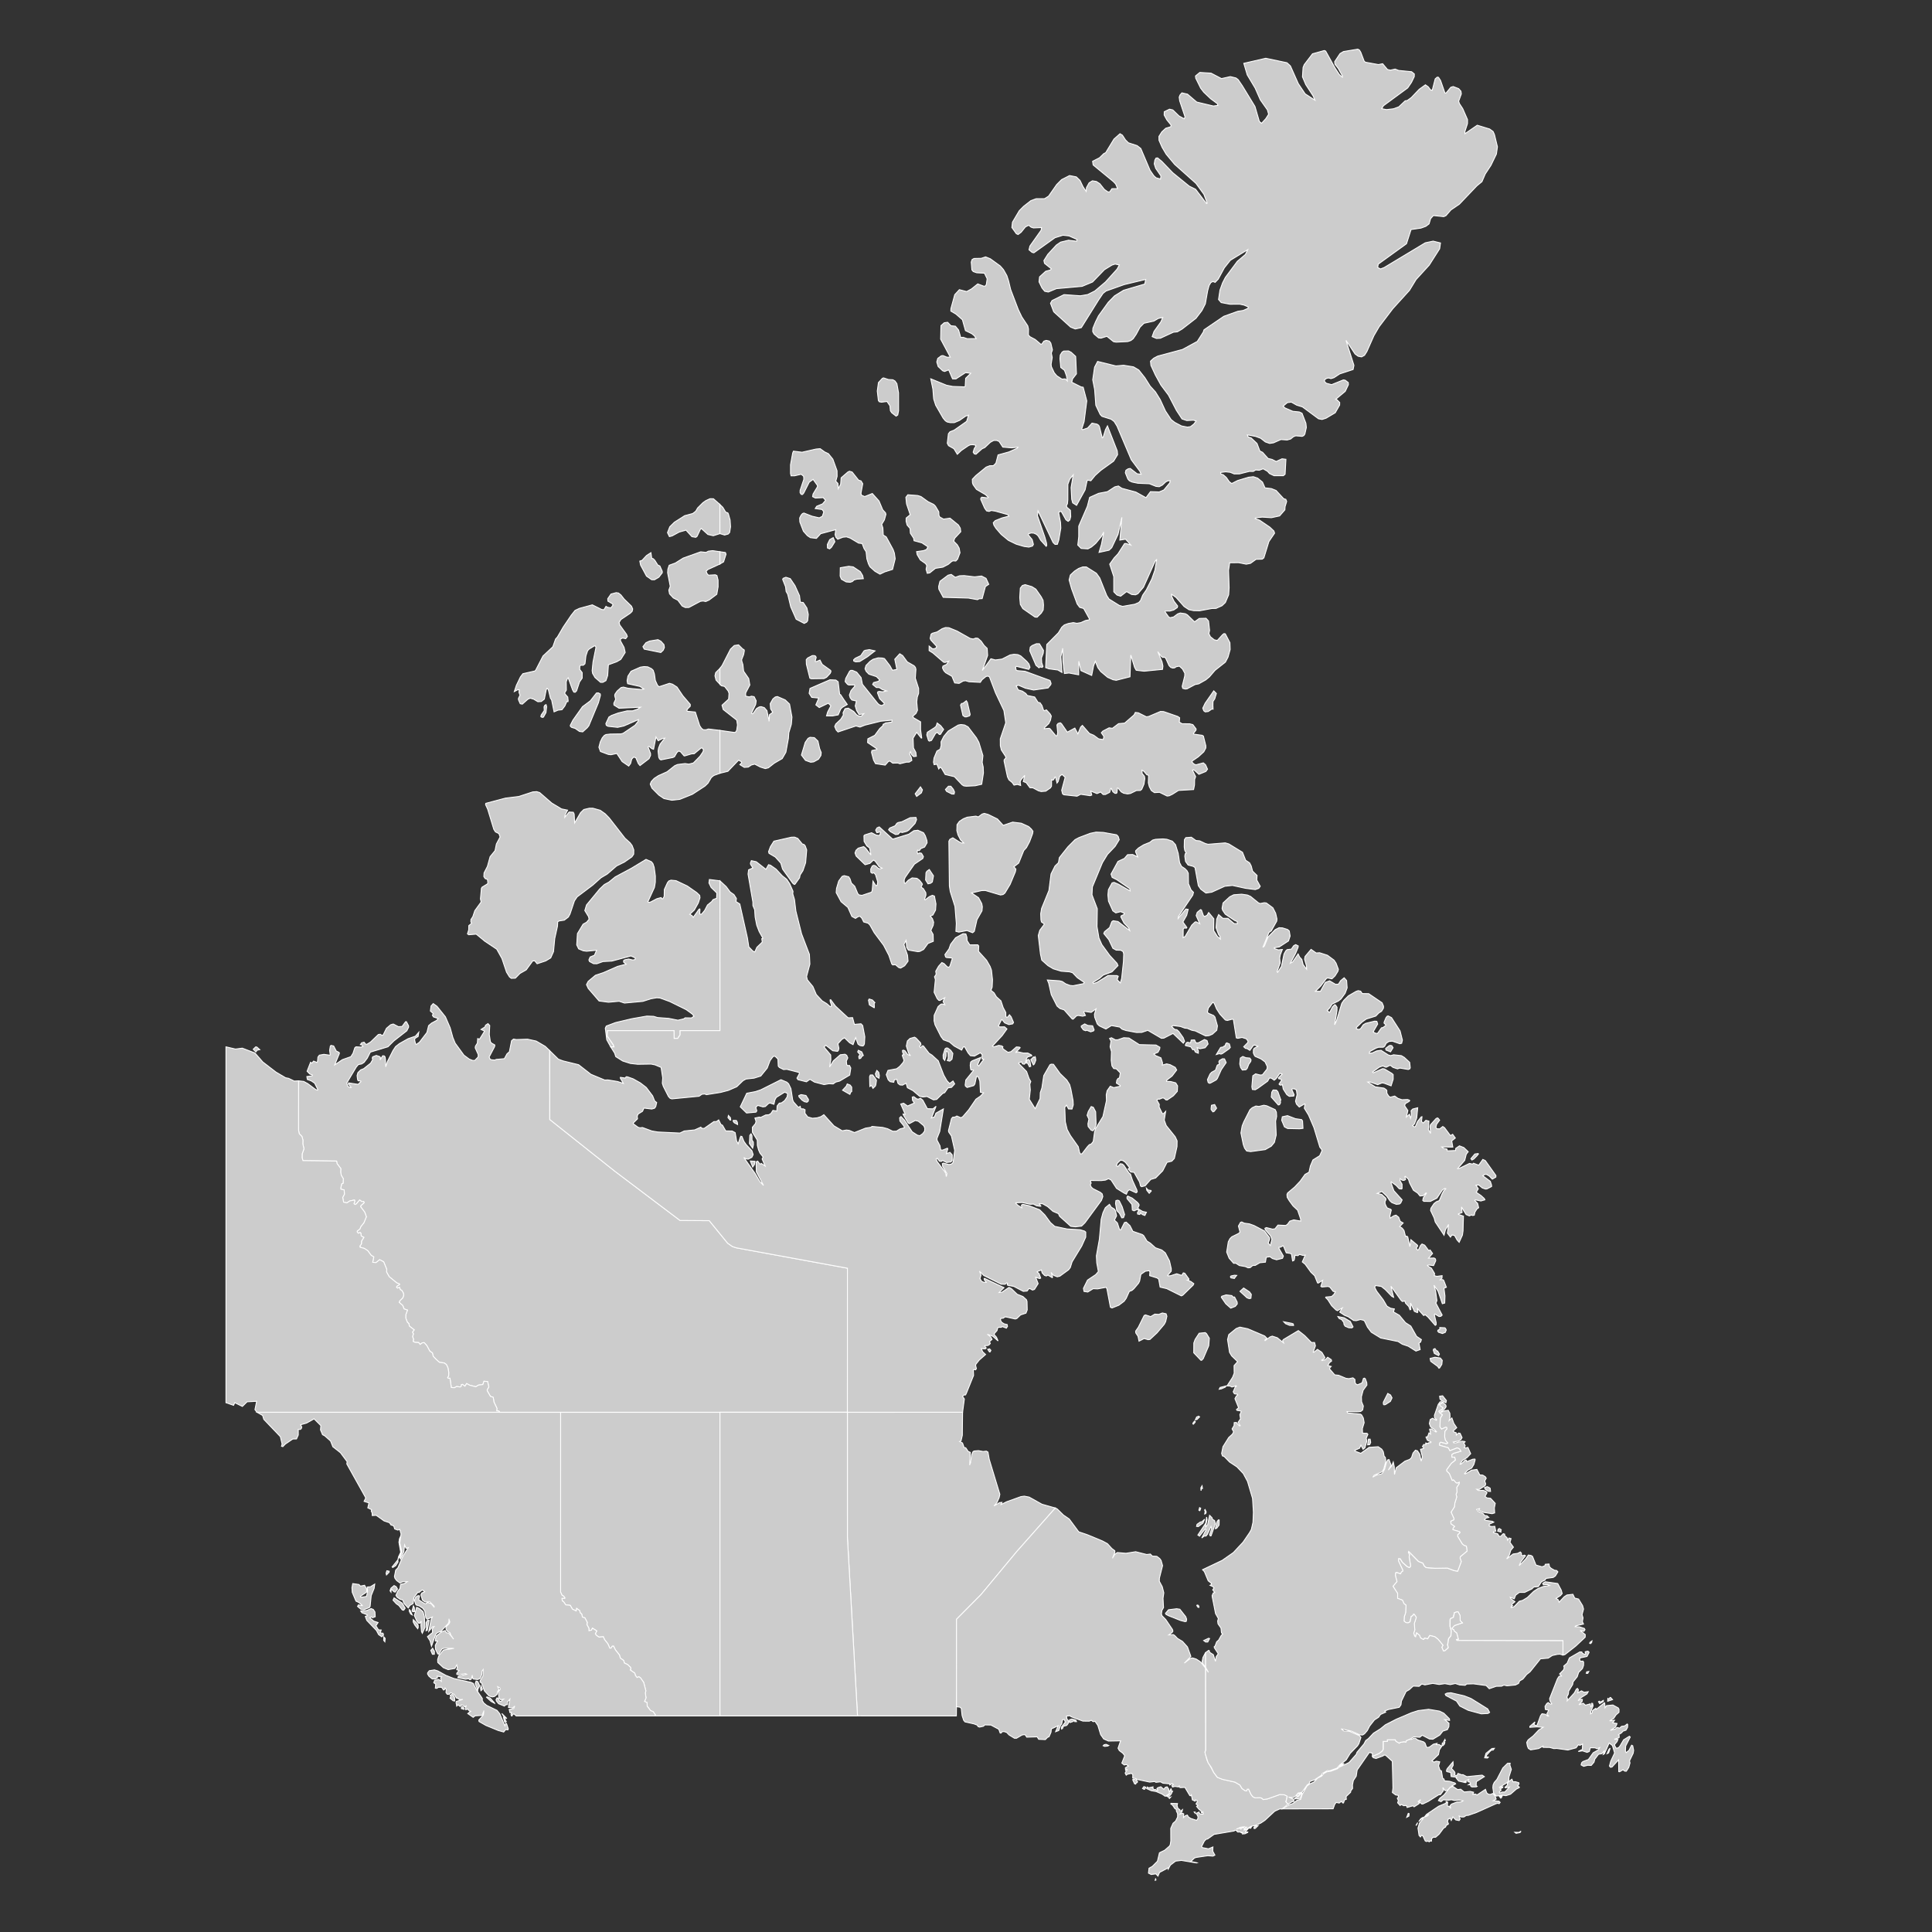
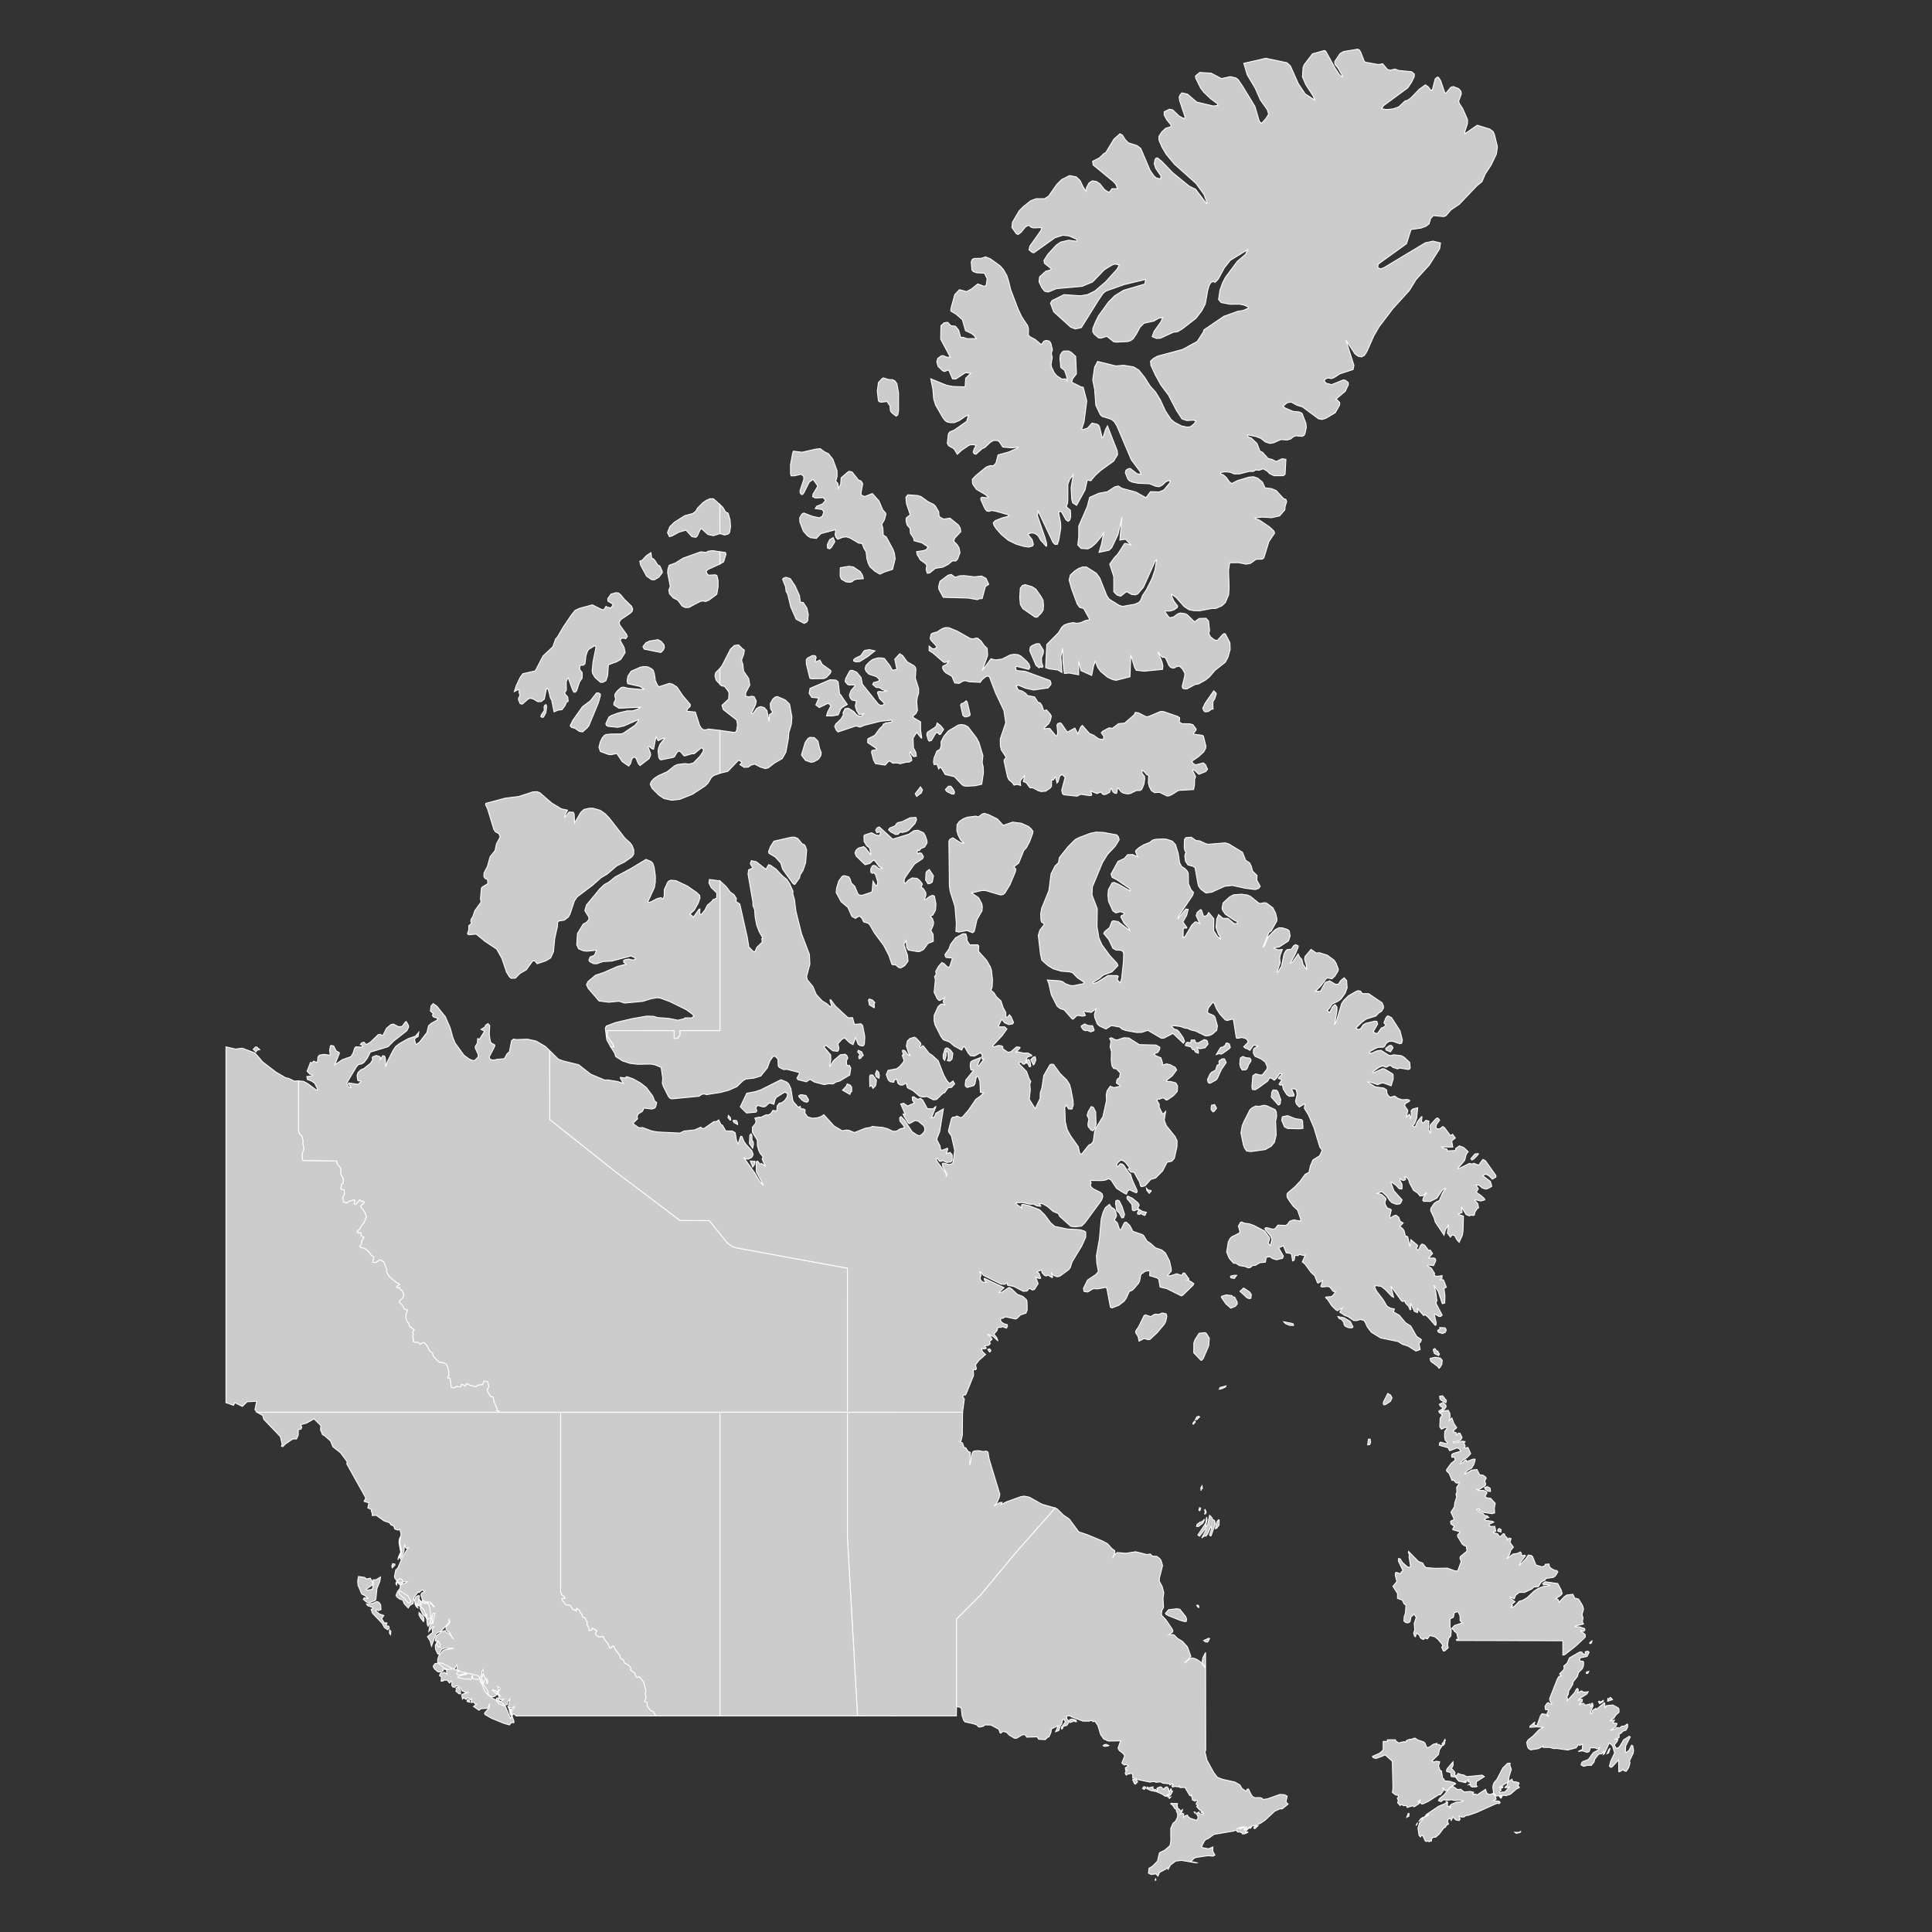
<svg xmlns="http://www.w3.org/2000/svg" xmlns:ns1="http://sodipodi.sourceforge.net/DTD/sodipodi-0.dtd" xmlns:ns2="http://www.inkscape.org/namespaces/inkscape" xmlns:ns3="http://amcharts.com/ammap" version="1.1" id="svg3641" ns1:docname="canadaLow.svg" width="150" height="150" ns2:version="1.2-dev (7f65670, 2021-12-08)">
  <rect width="100%" height="100%" fill="#333333" stroke="none" />
  <ns1:namedview id="namedview3643" pagecolor="#ffffff" bordercolor="#000000" borderopacity="0.25" ns2:pageshadow="2" ns2:pageopacity="0.0" ns2:pagecheckerboard="0" ns2:blackoutopacity="0.0" showgrid="false" width="115px" ns2:zoom="4.37" ns2:cx="85.697941" ns2:cy="80.20595" ns2:window-width="1920" ns2:window-height="991" ns2:window-x="-9" ns2:window-y="-9" ns2:window-maximized="1" ns2:current-layer="svg3641" />
  <defs id="defs3624">
    <style type="text/css" id="style3622">
			.land
			{
				fill: #CCCCCC;
				fill-opacity: 1;
				stroke:white;
				stroke-opacity: 1;
				stroke-width:0.5;
			}
		</style>
    <ns3:ammap projection="mercator" leftLongitude="-141.007" topLatitude="83.117" rightLongitude="-52.647" bottomLatitude="41.731" />
  </defs>
  <g id="g3639" transform="matrix(0.138,0,0,0.138,17.544,-22.926)">
    <path id="CA-AB" title="Alberta" class="land" d="M 277.92,1131.52 H 241.5 v 0 l 0.05,-0.61 -1.19,-1.78 -1.48,-0.58 -1.89,-2.51 -0.11,-2.06 -1.4,-0.6 0.82,-1.98 -0.38,-2.82 0.3,-1.19 -1.23,-4.74 -1.83,-2.61 -0.88,-0.56 -1.03,0.44 -0.89,-1.14 -0.37,-1.33 -2.58,-1.79 0.42,-0.76 -0.28,-0.76 -1.57,-1.53 -1.83,-0.85 -0.39,-1.43 -1.87,-1.32 -0.54,-1.8 -2.3,-2.91 -0.96,-2.02 -0.76,0.03 -0.64,1.06 -0.74,0.02 -1.12,-2.49 -1.86,-2.34 -0.67,-1.59 -2.4,0.21 -1.46,-0.96 -0.64,-0.94 0.81,-1.63 -2.43,-1.5 -0.52,1.07 -1.44,0.39 -0.03,-1.42 -1.13,-2.07 0.18,-1.25 -1.31,-2.51 -1.38,-0.46 -0.43,-1.73 -0.79,-0.59 -0.33,-1.31 -1.7,-1.23 -0.26,1.44 -2.14,-1.05 -1.25,-2.14 -2.51,-0.27 -1.25,-1.81 -0.66,-0.36 -0.22,-1.46 1.57,-0.04 0.07,-0.28 -0.69,-0.99 -0.83,-0.36 -0.87,-1.83 0.01,-101.21 v 0 h 89.65 v 0 z" />
-     <path id="CA-BC" title="British Columbia" class="land" d="m 154.04,960.68 h 34.24 v 0 l -0.01,101.21 0.87,1.83 0.83,0.37 0.69,0.98 -0.07,0.28 -1.57,0.04 0.22,1.46 0.67,0.37 1.25,1.81 2.51,0.27 1.24,2.14 2.14,1.04 0.26,-1.44 1.69,1.23 0.33,1.31 0.79,0.59 0.43,1.73 1.38,0.46 1.32,2.51 -0.18,1.26 1.12,2.07 0.04,1.42 1.44,-0.39 0.52,-1.07 2.42,1.51 -0.81,1.62 0.64,0.94 1.46,0.96 2.4,-0.21 0.68,1.58 1.86,2.34 1.11,2.49 0.74,-0.02 0.64,-1.06 0.75,-0.03 0.96,2.02 2.31,2.92 0.53,1.79 1.87,1.33 0.4,1.43 1.83,0.84 1.57,1.54 0.28,0.75 -0.41,0.76 2.58,1.79 0.37,1.33 0.89,1.14 1.03,-0.44 0.88,0.56 1.83,2.61 1.23,4.74 -0.3,1.19 0.38,2.83 -0.82,1.98 1.4,0.6 0.11,2.06 1.89,2.51 1.48,0.58 1.19,1.78 -0.05,0.61 v 0 h -78.23 l -1.21,-1.11 -0.7,0.19 -0.42,0.92 h -0.33 l -0.28,-0.86 0.34,-1.01 -0.92,0.01 -0.43,-1.79 2.53,-0.45 0.61,-1.45 -1.22,1.05 -2.34,-0.3 0.8,-4.63 -1.23,1.42 -0.1,1.63 -0.91,0.11 -0.84,0.74 -3.24,-1.34 -1.23,-1.49 -0.23,-0.81 0.55,-1.03 0.63,0.26 0.95,1.81 0.7,-0.1 1.4,-1.21 -1.62,0.31 -1,-1.08 -0.27,-3.39 1.07,-1.49 -0.37,-0.78 -1.08,-0.55 0.72,1.56 -0.82,1.1 -0.25,1.63 -1.4,1.15 -1.25,0.29 -1.81,-0.5 -2.68,-2.94 -1.35,-3.88 -0.47,-0.81 -0.52,-0.11 -0.12,-0.77 1.74,-3.08 0.02,-3.32 -0.66,0.88 -0.08,2.05 -1.04,2.14 -1.35,0.53 -2.39,-0.29 -0.45,-0.52 -0.12,-1.62 -0.63,2.29 -0.78,0.3 -0.67,-0.61 -1.73,0.29 -4.35,-0.88 0.3,-0.81 4.65,-1.09 -0.75,-0.38 -3.49,0.63 -1.29,-0.18 -0.03,-0.64 1.28,-1.6 -1.32,-0.41 0.33,-1.34 -0.29,-1.37 -1.03,2.01 -3.82,0.67 -2.68,-1.11 -3.15,-2.92 -0.06,-1.68 0.73,-2.27 2.56,-3.09 5.87,-0.88 -5.8,-0.06 -0.93,0.41 -1.81,2.88 -0.62,-0.17 -1.22,-2.63 -0.11,-2.13 1.22,-2.5 -1.18,0.04 0.14,-1.4 0.43,-1.52 3.2,-2.41 1.75,-0.57 0.6,1.17 1.5,0.35 2.64,3.35 -1.62,-2.4 -0.38,-1.21 -1.69,-0.91 -0.6,-1.27 0.06,-1.18 1.72,-1.77 0.39,-0.93 -0.51,-1.79 -0.04,1.81 -0.48,0.99 -4.06,4.31 -1.74,0.6 -1.08,0.99 -2.4,6.72 -0.82,-3.04 -1.47,-2.34 2.87,-2.33 -0.13,-1.98 1,-1.35 -0.88,0.21 -2.09,2.47 1.25,-6.52 0.71,-1.55 -2.79,1.26 -0.78,-0.75 -0.65,-3.92 -1.14,-1.54 -1.94,-1.26 -1.9,-0.59 -0.81,-2.5 0.51,-1.62 0.83,-0.77 0.77,-0.35 0.73,0.16 -0.46,2.19 3.26,2.08 0.57,0.16 1.08,-0.74 2.02,0.63 1.84,2.14 -0.2,-0.83 -2.31,-2.3 -2.73,0.1 -1.47,-1.17 -0.79,-2.9 0.44,-0.96 1.64,-0.73 -1.06,-0.92 h -0.48 l -1.66,1.35 -0.62,-0.18 -2.23,3.02 -0.45,3.36 -1.83,1.07 -0.91,1.42 -2.31,-2.42 -0.81,-2.08 -1.46,-0.37 -1.69,-1.18 -0.65,-1.05 0.92,-2.17 1.32,-1.64 0.38,-2.4 2.26,-0.49 1.48,-0.99 -2.44,0.06 -1.67,0.69 -1.85,-1.36 -0.95,-1.25 -0.3,-1.06 0.72,-3.61 1.18,-1.16 2.95,-6.76 2.95,-4.68 -1.26,0.38 -0.84,-1.91 -0.38,3.79 -1.89,4.1 -0.39,-0.79 0.86,-2.45 0.1,-1.49 -0.97,-4.31 0.71,-5.07 -0.75,-2.54 -1.05,0.42 -1.78,-0.64 -0.57,-1.74 -1.54,-0.53 -0.83,-1.24 -3.06,-1.03 -4.41,-3.14 -2.23,0.14 -0.08,-1.54 -0.47,-0.93 0.18,-0.83 -2.13,-1.04 0.65,-2.78 -2.75,-0.87 0.95,-1.96 -10.67,-19.1 0.19,-1.26 -3.76,-5.05 -4.27,-3.34 -1.29,-3.25 -3.24,-2.88 -1.27,-0.67 -1.14,-2.69 0.18,-2.42 -3.81,-3.8 -4.11,2.32 -3.47,1.02 0.67,1.27 -0.28,0.93 -0.63,0.43 -1.06,-0.05 v 3.15 l -1,2.23 -2.1,0.04 -4.16,2.82 -1.44,1.48 -0.74,-0.21 0.33,-1.32 -0.98,-4.1 -9.31,-9.73 -0.66,-2.19 -3.15,-1.79 v 0 z m -57.33,83.03 0.38,-1.74 1.21,-2.52 -0.99,-5.63 0.31,-1.99 0.78,-1.73 -0.87,3.14 0.94,6.41 z m -3.24,3.99 3.24,-3.99 0.09,1.23 -1.3,2.06 -1.67,1.02 z m -3.15,4.49 -0.24,-0.97 0.42,-1.39 1.33,0.28 -0.05,0.57 z m -15.5,5.38 0.82,0.9 2.34,-0.46 1.23,2.19 -0.08,1.65 -3.49,2.4 0.27,0.54 3.12,-0.5 0.65,-2.65 -0.18,-2.65 1.74,-0.12 2.45,-1.52 -0.31,2.36 -1.67,4.13 -0.61,6.1 -0.48,0.65 -3.01,1.13 -1.55,-0.07 -2.04,-1.74 0.49,-0.86 2.4,0.46 -2.2,-1.83 -1.57,-0.74 -2.1,-4.97 -0.17,-2.56 0.44,-2.34 z m 21.69,2.58 -1.33,1.74 -0.77,-0.27 -1.07,-1.19 -0.47,0.29 -0.02,1.16 -0.53,-0.72 0.5,-1.5 1.78,-1.49 1.18,0.64 z m 3.48,11.9 -0.77,-0.13 -1.95,-2.53 -1.38,-0.92 -1.9,-2.06 0.59,-1.31 4.55,2.93 1.7,2.87 z m 6.1,0.75 -0.98,0.1 -0.42,-0.46 0.77,-2.81 0.55,1.06 z m 5.52,2.65 0.38,6.22 -1.52,3.36 -0.47,-0.98 -0.32,-3.55 0.18,-2.43 -0.76,1.25 -0.62,0.07 -1.1,-1.21 -1.37,-3.1 1.28,-4.69 1.57,0.77 2.02,1.73 z m -28.7,-3.81 0.91,1.38 0.16,2.69 -1.44,0.55 -0.76,-0.44 -0.83,0.52 2.19,1.83 2.44,0.81 -1.21,1.82 1.44,2.29 1.53,0.09 -0.54,1.65 1.59,0.17 0.24,1.05 -0.94,0.96 -1.8,-1.23 -1.26,-2.37 -5.41,-5.64 -0.83,-2.23 1.01,-0.35 0.01,-0.62 -2.91,-1.08 -0.7,-0.98 3.52,-0.34 2.34,-1.06 z m 21.87,3.03 -0.86,-0.47 -0.81,-1.57 -0.01,-0.89 0.45,0.2 z m 3.38,7.12 -0.29,0.67 -1.63,-2.07 -0.89,-1.72 0.04,-1.32 2.26,2.21 0.48,0.9 z m 5.09,1.6 -0.69,0.2 0.29,-1.25 -0.24,-3.29 0.67,-1.26 1.05,-0.04 z m -23.85,6.41 -0.66,-0.76 0.05,-1.99 0.78,0.81 z m 27.83,7.04 h -1.08 l -0.93,-2.2 1.05,-1.18 1.03,1.77 z m 6.52,11.86 4.45,1.76 9.73,2.2 1.19,0.58 2.23,4.25 2.68,3.89 0.27,0.64 -0.23,0.58 0.9,1.56 1.68,1.4 5.8,2.81 1.58,1.92 2.9,6.81 0.48,-1.47 0.48,0.27 0.95,2.9 -0.24,0.59 -1.21,-0.22 -1.14,1.41 -3.08,-0.86 -6.92,-2.84 -3.87,-2.21 -0.13,-0.83 2.56,-2.8 0.33,-2.52 -1.03,2.71 -3.9,0.22 -1.14,0.88 -3.04,-2.15 1.65,-1.28 -0.75,-0.19 -0.96,-1.05 -1.04,0.39 -0.29,-0.55 0.43,-1.56 -0.76,0.46 -0.71,-0.73 -1.29,-0.29 -0.55,0.83 -1.26,-0.95 -0.67,0.75 -0.4,-2.01 0.2,-0.65 3.66,-1.13 -1.91,0.16 -1.03,-0.82 -0.56,0.01 -1.42,-2.17 -1.97,-0.94 -0.66,0.85 -1.23,0.04 -0.73,-0.96 0.15,-1.72 -0.63,-0.9 -0.36,0.94 -0.53,0.26 -1.06,-1.55 h -1.86 l -0.86,0.59 -0.84,-0.09 0.22,-2.31 -1.11,-0.74 0.51,-1.39 2.37,-0.48 1.39,1.04 -0.38,-1.86 0.57,-0.65 -2.56,-0.34 0.18,1.01 -1.2,0.52 -1.74,0.01 -1.87,-1.56 -0.74,-1.23 0.03,-0.67 0.94,-1.19 2.9,-0.46 1.84,0.56 z m 18.05,7.61 -0.1,0.74 -1.46,-3.73 0.51,-1.44 0.94,0.34 1.09,2.37 z m 1.85,0.94 -0.21,0.12 -0.22,-1.58 0.31,-1.16 0.75,1.86 z m -14.91,5.87 -0.92,-0.11 -1.75,-1.45 0.37,-0.89 -0.26,-0.76 0.89,-0.48 0.79,0.4 0.79,1.36 z m 22.3,1.03 0.12,0.29 -1.99,-1.07 -2.58,-2.35 0.24,-0.23 1.81,0.66 z m -17.38,2.44 0.25,1.24 -1.48,-0.44 0.19,-1.15 z m 24.38,6.39 -1.51,-0.81 -1.33,-2.03 z m -0.56,1.78 -0.38,0.35 -0.36,-0.29 -0.58,-2.38 1.03,0.79 -0.18,0.29 0.72,1.22 z" />
+     <path id="CA-BC" title="British Columbia" class="land" d="m 154.04,960.68 h 34.24 v 0 l -0.01,101.21 0.87,1.83 0.83,0.37 0.69,0.98 -0.07,0.28 -1.57,0.04 0.22,1.46 0.67,0.37 1.25,1.81 2.51,0.27 1.24,2.14 2.14,1.04 0.26,-1.44 1.69,1.23 0.33,1.31 0.79,0.59 0.43,1.73 1.38,0.46 1.32,2.51 -0.18,1.26 1.12,2.07 0.04,1.42 1.44,-0.39 0.52,-1.07 2.42,1.51 -0.81,1.62 0.64,0.94 1.46,0.96 2.4,-0.21 0.68,1.58 1.86,2.34 1.11,2.49 0.74,-0.02 0.64,-1.06 0.75,-0.03 0.96,2.02 2.31,2.92 0.53,1.79 1.87,1.33 0.4,1.43 1.83,0.84 1.57,1.54 0.28,0.75 -0.41,0.76 2.58,1.79 0.37,1.33 0.89,1.14 1.03,-0.44 0.88,0.56 1.83,2.61 1.23,4.74 -0.3,1.19 0.38,2.83 -0.82,1.98 1.4,0.6 0.11,2.06 1.89,2.51 1.48,0.58 1.19,1.78 -0.05,0.61 v 0 h -78.23 l -1.21,-1.11 -0.7,0.19 -0.42,0.92 h -0.33 l -0.28,-0.86 0.34,-1.01 -0.92,0.01 -0.43,-1.79 2.53,-0.45 0.61,-1.45 -1.22,1.05 -2.34,-0.3 0.8,-4.63 -1.23,1.42 -0.1,1.63 -0.91,0.11 -0.84,0.74 -3.24,-1.34 -1.23,-1.49 -0.23,-0.81 0.55,-1.03 0.63,0.26 0.95,1.81 0.7,-0.1 1.4,-1.21 -1.62,0.31 -1,-1.08 -0.27,-3.39 1.07,-1.49 -0.37,-0.78 -1.08,-0.55 0.72,1.56 -0.82,1.1 -0.25,1.63 -1.4,1.15 -1.25,0.29 -1.81,-0.5 -2.68,-2.94 -1.35,-3.88 -0.47,-0.81 -0.52,-0.11 -0.12,-0.77 1.74,-3.08 0.02,-3.32 -0.66,0.88 -0.08,2.05 -1.04,2.14 -1.35,0.53 -2.39,-0.29 -0.45,-0.52 -0.12,-1.62 -0.63,2.29 -0.78,0.3 -0.67,-0.61 -1.73,0.29 -4.35,-0.88 0.3,-0.81 4.65,-1.09 -0.75,-0.38 -3.49,0.63 -1.29,-0.18 -0.03,-0.64 1.28,-1.6 -1.32,-0.41 0.33,-1.34 -0.29,-1.37 -1.03,2.01 -3.82,0.67 -2.68,-1.11 -3.15,-2.92 -0.06,-1.68 0.73,-2.27 2.56,-3.09 5.87,-0.88 -5.8,-0.06 -0.93,0.41 -1.81,2.88 -0.62,-0.17 -1.22,-2.63 -0.11,-2.13 1.22,-2.5 -1.18,0.04 0.14,-1.4 0.43,-1.52 3.2,-2.41 1.75,-0.57 0.6,1.17 1.5,0.35 2.64,3.35 -1.62,-2.4 -0.38,-1.21 -1.69,-0.91 -0.6,-1.27 0.06,-1.18 1.72,-1.77 0.39,-0.93 -0.51,-1.79 -0.04,1.81 -0.48,0.99 -4.06,4.31 -1.74,0.6 -1.08,0.99 -2.4,6.72 -0.82,-3.04 -1.47,-2.34 2.87,-2.33 -0.13,-1.98 1,-1.35 -0.88,0.21 -2.09,2.47 1.25,-6.52 0.71,-1.55 -2.79,1.26 -0.78,-0.75 -0.65,-3.92 -1.14,-1.54 -1.94,-1.26 -1.9,-0.59 -0.81,-2.5 0.51,-1.62 0.83,-0.77 0.77,-0.35 0.73,0.16 -0.46,2.19 3.26,2.08 0.57,0.16 1.08,-0.74 2.02,0.63 1.84,2.14 -0.2,-0.83 -2.31,-2.3 -2.73,0.1 -1.47,-1.17 -0.79,-2.9 0.44,-0.96 1.64,-0.73 -1.06,-0.92 h -0.48 l -1.66,1.35 -0.62,-0.18 -2.23,3.02 -0.45,3.36 -1.83,1.07 -0.91,1.42 -2.31,-2.42 -0.81,-2.08 -1.46,-0.37 -1.69,-1.18 -0.65,-1.05 0.92,-2.17 1.32,-1.64 0.38,-2.4 2.26,-0.49 1.48,-0.99 -2.44,0.06 -1.67,0.69 -1.85,-1.36 -0.95,-1.25 -0.3,-1.06 0.72,-3.61 1.18,-1.16 2.95,-6.76 2.95,-4.68 -1.26,0.38 -0.84,-1.91 -0.38,3.79 -1.89,4.1 -0.39,-0.79 0.86,-2.45 0.1,-1.49 -0.97,-4.31 0.71,-5.07 -0.75,-2.54 -1.05,0.42 -1.78,-0.64 -0.57,-1.74 -1.54,-0.53 -0.83,-1.24 -3.06,-1.03 -4.41,-3.14 -2.23,0.14 -0.08,-1.54 -0.47,-0.93 0.18,-0.83 -2.13,-1.04 0.65,-2.78 -2.75,-0.87 0.95,-1.96 -10.67,-19.1 0.19,-1.26 -3.76,-5.05 -4.27,-3.34 -1.29,-3.25 -3.24,-2.88 -1.27,-0.67 -1.14,-2.69 0.18,-2.42 -3.81,-3.8 -4.11,2.32 -3.47,1.02 0.67,1.27 -0.28,0.93 -0.63,0.43 -1.06,-0.05 v 3.15 l -1,2.23 -2.1,0.04 -4.16,2.82 -1.44,1.48 -0.74,-0.21 0.33,-1.32 -0.98,-4.1 -9.31,-9.73 -0.66,-2.19 -3.15,-1.79 v 0 z m -57.33,83.03 0.38,-1.74 1.21,-2.52 -0.99,-5.63 0.31,-1.99 0.78,-1.73 -0.87,3.14 0.94,6.41 z z m -3.15,4.49 -0.24,-0.97 0.42,-1.39 1.33,0.28 -0.05,0.57 z m -15.5,5.38 0.82,0.9 2.34,-0.46 1.23,2.19 -0.08,1.65 -3.49,2.4 0.27,0.54 3.12,-0.5 0.65,-2.65 -0.18,-2.65 1.74,-0.12 2.45,-1.52 -0.31,2.36 -1.67,4.13 -0.61,6.1 -0.48,0.65 -3.01,1.13 -1.55,-0.07 -2.04,-1.74 0.49,-0.86 2.4,0.46 -2.2,-1.83 -1.57,-0.74 -2.1,-4.97 -0.17,-2.56 0.44,-2.34 z m 21.69,2.58 -1.33,1.74 -0.77,-0.27 -1.07,-1.19 -0.47,0.29 -0.02,1.16 -0.53,-0.72 0.5,-1.5 1.78,-1.49 1.18,0.64 z m 3.48,11.9 -0.77,-0.13 -1.95,-2.53 -1.38,-0.92 -1.9,-2.06 0.59,-1.31 4.55,2.93 1.7,2.87 z m 6.1,0.75 -0.98,0.1 -0.42,-0.46 0.77,-2.81 0.55,1.06 z m 5.52,2.65 0.38,6.22 -1.52,3.36 -0.47,-0.98 -0.32,-3.55 0.18,-2.43 -0.76,1.25 -0.62,0.07 -1.1,-1.21 -1.37,-3.1 1.28,-4.69 1.57,0.77 2.02,1.73 z m -28.7,-3.81 0.91,1.38 0.16,2.69 -1.44,0.55 -0.76,-0.44 -0.83,0.52 2.19,1.83 2.44,0.81 -1.21,1.82 1.44,2.29 1.53,0.09 -0.54,1.65 1.59,0.17 0.24,1.05 -0.94,0.96 -1.8,-1.23 -1.26,-2.37 -5.41,-5.64 -0.83,-2.23 1.01,-0.35 0.01,-0.62 -2.91,-1.08 -0.7,-0.98 3.52,-0.34 2.34,-1.06 z m 21.87,3.03 -0.86,-0.47 -0.81,-1.57 -0.01,-0.89 0.45,0.2 z m 3.38,7.12 -0.29,0.67 -1.63,-2.07 -0.89,-1.72 0.04,-1.32 2.26,2.21 0.48,0.9 z m 5.09,1.6 -0.69,0.2 0.29,-1.25 -0.24,-3.29 0.67,-1.26 1.05,-0.04 z m -23.85,6.41 -0.66,-0.76 0.05,-1.99 0.78,0.81 z m 27.83,7.04 h -1.08 l -0.93,-2.2 1.05,-1.18 1.03,1.77 z m 6.52,11.86 4.45,1.76 9.73,2.2 1.19,0.58 2.23,4.25 2.68,3.89 0.27,0.64 -0.23,0.58 0.9,1.56 1.68,1.4 5.8,2.81 1.58,1.92 2.9,6.81 0.48,-1.47 0.48,0.27 0.95,2.9 -0.24,0.59 -1.21,-0.22 -1.14,1.41 -3.08,-0.86 -6.92,-2.84 -3.87,-2.21 -0.13,-0.83 2.56,-2.8 0.33,-2.52 -1.03,2.71 -3.9,0.22 -1.14,0.88 -3.04,-2.15 1.65,-1.28 -0.75,-0.19 -0.96,-1.05 -1.04,0.39 -0.29,-0.55 0.43,-1.56 -0.76,0.46 -0.71,-0.73 -1.29,-0.29 -0.55,0.83 -1.26,-0.95 -0.67,0.75 -0.4,-2.01 0.2,-0.65 3.66,-1.13 -1.91,0.16 -1.03,-0.82 -0.56,0.01 -1.42,-2.17 -1.97,-0.94 -0.66,0.85 -1.23,0.04 -0.73,-0.96 0.15,-1.72 -0.63,-0.9 -0.36,0.94 -0.53,0.26 -1.06,-1.55 h -1.86 l -0.86,0.59 -0.84,-0.09 0.22,-2.31 -1.11,-0.74 0.51,-1.39 2.37,-0.48 1.39,1.04 -0.38,-1.86 0.57,-0.65 -2.56,-0.34 0.18,1.01 -1.2,0.52 -1.74,0.01 -1.87,-1.56 -0.74,-1.23 0.03,-0.67 0.94,-1.19 2.9,-0.46 1.84,0.56 z m 18.05,7.61 -0.1,0.74 -1.46,-3.73 0.51,-1.44 0.94,0.34 1.09,2.37 z m 1.85,0.94 -0.21,0.12 -0.22,-1.58 0.31,-1.16 0.75,1.86 z m -14.91,5.87 -0.92,-0.11 -1.75,-1.45 0.37,-0.89 -0.26,-0.76 0.89,-0.48 0.79,0.4 0.79,1.36 z m 22.3,1.03 0.12,0.29 -1.99,-1.07 -2.58,-2.35 0.24,-0.23 1.81,0.66 z m -17.38,2.44 0.25,1.24 -1.48,-0.44 0.19,-1.15 z m 24.38,6.39 -1.51,-0.81 -1.33,-2.03 z m -0.56,1.78 -0.38,0.35 -0.36,-0.29 -0.58,-2.38 1.03,0.79 -0.18,0.29 0.72,1.22 z" />
    <path id="CA-MB" title="Manitoba" class="land" d="m 466.63,1014.55 -21.78,24.6 -20.1,24.19 -13.74,13.85 -0.02,49.18 v 0 l -0.06,5.17 -55.62,-0.02 v 0 l -5.68,-100.29 -0.01,-70.55 v 0 l 64.81,-0.01 v 0 l -0.15,12.99 -0.73,3.14 -0.78,0.33 1.62,0.84 0.92,2.61 0.85,0.03 1.43,2.13 1.19,0.5 -0.41,7.17 0.54,-1.37 0.57,-4.25 0.77,-1.9 0.6,-0.41 2.47,-0.21 2.64,0.48 1.86,-0.2 0.89,0.53 0.71,4.05 5.98,19.7 -0.41,1.9 -1.22,2.74 -1.64,1.92 3.06,-1.88 1.37,-0.15 -0.47,1.23 3.03,-1.53 8.13,-2.93 1.91,-0.25 2.74,0.53 7.18,4.01 z" />
    <path id="CA-NB" title="New Brunswick" class="land" d="m 690.01,1170.96 -0.18,0.45 -0.97,0.17 -1.39,1.66 v 0 l -1.5,0.38 -1.35,-1.8 0.35,1.71 -1.66,2.24 -1.07,0.16 -5.8,3.68 -3.04,1.45 -0.64,0.01 -1.38,-1.2 0.75,-1.28 -1.4,1.05 0.68,0.99 -0.33,0.37 -2.65,1.67 -0.64,-0.6 -3.24,0.96 -0.41,-0.99 -0.52,-0.15 -0.96,0.17 -1.48,-0.72 -0.59,0.6 -1.41,-1.55 0.4,-1.3 -0.59,-1.22 0.62,-0.72 -0.07,-0.93 -1.46,-0.23 -1.85,-1.37 0.32,-2.56 -0.36,-15.01 -3.84,-3.46 -1.1,0.02 -0.17,0.37 -4.05,1.49 -1.56,-0.44 -0.45,-0.77 v 0 l 3.81,-1.66 1.78,-1.42 0.45,-0.8 0.01,-4.53 h 2.37 v -0.92 h 4.49 l 0.3,0.79 1.92,1.13 0.52,-0.43 2.24,-0.42 0.95,0.25 0.24,-0.85 1.98,-0.79 v 0 l 0.65,0.15 1.82,-0.75 0.62,0.08 1.34,0.96 3.23,1.04 0.84,0.68 0.8,2.18 0.53,0.35 1.11,-0.23 2.29,-1.65 2.03,-0.47 -0.4,0.72 1.55,-0.06 1.53,0.96 -1.33,2.06 -0.54,2.66 -3.65,3.52 1.14,0.68 1.34,-0.51 1.89,0.37 -0.67,2.26 0.8,2.47 0.81,0.36 0.7,4.1 0.82,0.58 0.14,0.92 2.96,0.26 3.04,0.96 0.37,0.5 -2.01,1.1 z m -3.99,-25.49 -1.03,0.69 0.82,-1.42 z m -0.29,0.96 -0.23,0.97 -0.78,0.82 -0.57,-0.02 0.19,-1.46 z m -20.21,41.46 -1.21,0.66 0.85,-2.22 0.51,0.18 z" />
    <path id="CA-NL" title="Newfoundland and Labrador" class="land" d="m 752.14,1097.28 -0.01,-8.05 -59.67,-0.14 -0.26,-0.58 1.09,-0.14 -0.91,-3.46 -1.52,-1.22 -0.14,-0.7 -0.99,-0.42 0.02,-0.4 1.44,-1.53 4.38,-1.47 -1.26,-1.26 -0.04,-2.82 -1.05,-2.03 -0.46,-0.13 -1.64,0.48 -0.61,2.7 -1.49,0.6 -0.35,0.58 -0.04,3.85 0.72,2.58 -0.25,2.8 -1.26,1.51 -0.57,3.5 0.4,1.63 -1.94,1.73 -0.82,0.12 -0.94,-2.09 0.68,-1.16 -2.74,-3.33 -1.84,-1.45 -2.82,-0.7 -1.23,1.89 -1.72,-0.45 -0.42,0.75 -0.5,-0.03 -1.37,-0.8 -0.55,-1.46 -1.64,-1.33 -0.59,2.13 -0.56,-0.42 -0.49,-1.62 0.61,-1.81 -0.29,-3.57 1.13,-3.49 -1.15,-1.69 -0.36,-0.12 -0.48,0.89 -0.84,0.4 -0.66,3.03 -1.13,0.6 -1.22,-0.17 -1.05,-0.84 0.13,-2.44 0.75,-2.27 0.23,-4.21 -1.18,-0.93 -0.8,-1.89 -2.77,-1.06 0.02,-2.77 -2.6,-4.01 2.24,-2.68 -0.88,-3.31 0.07,-1.56 0.58,-0.31 2.25,0.83 0.44,-1.03 0.77,-0.48 0.03,-0.56 -2.41,-5.13 0.07,-1.37 0.95,0.13 1.21,1.97 2.69,2.43 1.28,0.51 0.66,-0.78 -0.87,-5.15 0.2,-1.32 -0.65,-1.27 0.21,-0.54 5.53,5.64 2.45,0.94 0.78,1.59 1.08,0.93 4.97,0.4 7,-0.11 3.86,1.43 1.89,0.29 2,-5.38 -0.67,-1.94 0.15,-0.85 3.79,-3.13 -0.38,-2.74 -1.35,-0.45 -0.99,-0.85 -2.56,-4.21 0.02,-1 1.25,-1.1 -0.18,-0.53 -3.82,-1.15 0.11,-0.76 0.83,-1.09 -1.99,-1.4 -0.13,-1.54 1.62,-0.72 0.26,-0.59 -1.7,-3.77 1.9,-2.97 0.24,-2.19 1.06,-3.37 -0.38,-1.51 0.52,-1.28 -0.15,-2.61 1.29,-1.94 0.12,-0.9 -1.02,0.46 -0.7,-0.17 -1.5,-1.61 -0.75,0.28 -1.62,-3.91 -1.44,-1.38 -0.07,-0.77 2.66,-3.65 2.24,-1.72 -0.31,-1.64 -1.61,0.01 -0.08,-1.49 0.99,-0.73 4.16,-1.19 -0.85,-1.32 -1.21,-0.55 -4.17,1.61 -0.92,-1.68 -4.97,-1.44 0.14,-1.23 0.56,-0.5 3.38,0.87 0.62,-0.37 -1.38,-1.67 -0.37,-1.91 0.15,-3.03 1.12,-1.35 -0.06,-0.7 -0.53,-0.23 -2.42,1.09 -0.93,-1.3 0.24,-4.88 1.16,-1.89 -1.55,-1.15 -0.48,-0.89 2.13,-1.34 0.25,-0.56 -1.5,-0.99 -0.51,-0.99 2.08,-1 v 0 l 1.59,1.41 0.15,1.02 -0.97,1.38 -2.16,1.48 0.32,0.26 1.55,-0.82 2.47,-0.37 0.9,1.63 0.13,2.26 -0.52,1.87 1.53,-1.45 1.14,3.15 1.6,2.34 -1.98,1.82 0.23,0.51 1.48,0.54 0.04,1.26 1.24,-1.13 0.88,0.15 1.12,2.42 -0.82,1.38 -1.25,0.63 -2.92,0.44 0.27,0.46 1.32,0.01 3.54,-0.92 1.35,0.2 0.23,0.19 -0.78,0.53 0.84,1.71 -0.59,1.05 0.87,0.17 1.21,-0.35 1.58,3.55 -2.05,2.18 -2.58,1.6 -1.32,2.09 0.57,-0.01 2.36,-2.33 0.58,0.11 0.12,0.85 3.54,-1.39 1.16,-0.07 0.13,0.38 -0.72,2.64 -1.23,2.02 -2.25,1.24 -1.78,1.9 0.37,0.21 3.61,-2.15 2.97,-0.42 1.62,3.08 1.69,0.14 1.42,0.88 0.53,0.85 -0.86,1.54 0.57,1.69 -0.33,0.95 -3.32,2.13 -1.41,-0.08 0.89,0.68 2.76,-0.08 1.5,0.53 0.64,0.84 -1.14,2.03 1.05,0.83 2.08,0.24 2.64,2.84 -0.51,2.58 0.17,2.81 -1.43,0.43 -4.76,-0.72 -2.72,-1.11 -0.14,-0.34 0.77,-0.74 -1.81,0.51 0.91,1.17 2.5,1.03 1.12,1.24 1.23,0.11 1.05,0.95 -1.45,0.33 -0.99,0.83 0.62,0.49 3.82,0.54 0.8,0.48 -2.53,1.16 -0.05,0.93 1.38,0.37 1.74,-0.13 0.57,2.71 -1.32,0.4 -0.01,0.43 2.35,0.64 0.88,1.42 0.84,0.06 1.47,-1.52 0.79,0.26 0.06,0.87 1.29,1.15 0.27,1.4 0.77,-1.24 1.21,0.33 -0.6,2.15 1.94,2.67 -1.51,1.81 -0.8,2.61 -1.5,2.19 3.63,-2.76 2.53,-0.36 1.54,-0.79 0.57,0.64 0.06,1.14 0.75,0.36 0.79,-0.38 0.72,0.34 -2.72,3.64 -0.86,2 3.67,-3.76 1.51,-2.26 1.55,0.26 0.8,0.53 1.95,4.85 3.42,1 1.57,-0.6 0.25,-0.83 2.09,-0.15 0.3,1.59 0.92,0.84 1.79,1.06 1.29,0.16 0.7,0.76 -1.42,2.32 -1.22,0.83 -4.05,0.55 -0.61,0.98 -1.93,0.89 -1.78,2.73 -2.57,0.25 -1.06,1.06 -4.1,1.96 h -2.93 l -2.09,1.53 -0.79,2.07 -2.25,-0.86 0.23,0.69 2.41,1.81 -1.7,1.43 -0.14,0.47 0.49,0.25 -0.85,0.82 0.15,0.34 1.62,-0.6 2.86,-2.97 1.86,-0.49 2.68,-1.61 3.61,-3.5 2.4,-1.56 2.92,-1.13 3.5,-0.6 -1.16,-0.54 -2.26,0.19 -0.35,-0.88 1.47,-0.86 6.96,1 1.95,3.63 0.57,2.01 -0.98,1.16 -2.51,1.57 1.24,0.77 0.49,1.38 2.87,-3.06 1.54,-1.01 3.37,-0.39 1,2.12 2.19,0.56 2.25,3.66 0.55,1.97 -0.85,3.15 0.56,1.81 -0.38,2.11 0.63,1.37 -4.39,1.02 -0.29,0.43 2.44,0.1 2.74,0.92 0.36,0.68 -0.64,0.94 -2.1,-0.44 2.88,2.24 -0.04,1.51 -5.26,4.95 -6.22,4.89 z m -41.63,-94.35 0.75,0.49 0.2,1.81 -1.42,-0.11 -1.62,-1.21 -0.32,-0.88 1.46,-0.51 z m 6.72,24.76 0.11,0.39 -1.87,-0.52 0.3,-1.13 0.63,-0.36 1.08,0.67 z m 50.5,63.15 -0.52,-0.15 0.18,-0.56 1.13,-0.82 -0.17,0.95 z m -0.88,5.1 -1.12,2.12 -4.01,0.86 -0.12,0.95 0.4,0.89 1.42,-0.08 0.41,0.55 -0.04,1.89 -0.64,1.79 -2.11,2.1 -0.8,2.46 -2.32,2.88 -0.27,1.53 -2.23,3.67 -0.2,1.73 -0.85,1.63 0.35,0.76 -0.12,1.34 4,-4.43 1.16,-2.18 0.61,-0.35 0.51,0.73 -0.35,1.71 2.1,-1.08 1.45,0.8 2.35,-0.32 -0.72,1.26 -4.09,2.6 -0.9,1.18 1.45,-0.81 0.97,0.11 -0.2,1.24 -1.75,1.77 2.44,-0.87 1.23,1.11 2.71,-0.76 0.29,1.61 0.57,-0.55 -0.03,-1.39 0.48,0.08 0.26,1.37 -1.28,3.29 -0.1,1.21 0.9,-0.57 0.07,-1.08 0.61,-0.61 1.34,-0.83 0.09,0.62 0.3,-0.11 4.31,-3.56 0.3,-0.03 0.19,2.75 0.83,-1.18 3.57,-0.37 3.03,1.65 0.45,0.79 -0.03,1.68 -1.66,1.44 -1.3,1.99 -2.31,1.38 2.77,-0.32 -1.01,1.42 2.4,0.36 -0.07,0.33 -0.79,1.75 -2.87,1.79 2.83,-0.75 0.54,-0.63 0.85,-0.21 0.83,0.4 1.26,-1.08 1.71,-0.21 1.46,-1.1 0.27,0.33 -0.09,1.61 -0.88,1.54 -1.78,0.62 -0.64,0.83 -1.83,1.16 0.44,0.45 -0.08,1.15 -2.69,0.91 2.07,0.07 -0.51,1.25 -1.51,1.79 0.88,1.82 0.83,0.02 0.61,-0.19 0.9,-1.08 1.98,-3.38 3.24,-2 0.49,0.46 -2.58,5.05 -0.14,2.95 0.42,0.75 1.59,-1.29 1.46,-2.88 0.64,0.32 0.52,2.6 -0.27,1.63 -2.05,4.25 0.27,1.21 -0.71,2.51 -1.37,2.13 -0.89,-0.06 -0.98,-0.75 -1.91,1.12 -0.48,-0.08 -0.07,-6.63 -3.7,4.01 -0.83,0.19 -0.64,-0.73 0.73,-2.7 2.18,-4.66 -1.25,-4.19 -1.82,-1.38 -2.66,6.05 -0.67,0.38 0.79,-2.27 -1.59,1.84 -1.84,0.31 -2.1,2.78 -0.44,1.68 -1.58,1.84 -1.93,-0.11 -2.31,0.61 -1.45,-0.79 0.27,-1.17 0.72,-0.72 3.11,-1.17 2.7,-3.8 2.88,-1.61 0.76,-1.24 -1.45,0.58 -1.15,-0.49 -2.62,-0.05 -0.61,2.12 -1.27,0.48 -2.56,-0.86 -2.38,0.36 2.33,-1.19 0.08,-3.01 -1.45,0.74 -0.91,-0.34 -1.27,1.74 -4.58,1.24 -6.27,-0.88 -1.67,0.08 -2.38,-0.66 -3.65,-0.03 -0.03,-0.72 -2.48,1.39 -4.52,0.74 -1.28,-0.84 -0.55,-1.36 -0.37,-2.02 0.81,-1.42 2.79,-2.19 3.19,-3.38 2.46,-1.49 -3.52,-0.25 -3.98,0.25 -0.01,-0.5 2.92,-2.54 -0.58,1.3 0.56,0.61 1.14,0.1 2,-5.5 0.81,-1.11 1.95,0.31 1.22,1.01 0.53,-0.01 -0.97,-1.22 1.07,-2.08 -1.89,-0.4 -0.2,-1.75 0.95,-1.55 0.82,-0.59 1.43,0.95 0.58,-0.22 -0.95,-1.52 -0.26,-1.39 4.42,-11.22 0.92,-1.4 1.35,-0.14 -1.06,-1.18 2.19,-2.24 0.43,-1.17 -0.27,-1.01 1.89,-1.63 1.28,-2.96 5.89,-3.38 1.11,0.06 0.33,0.8 1.57,0.53 0.28,-0.57 -0.37,-0.7 0.31,-0.28 1.3,-0.25 0.61,0.49 z m -0.69,11.64 -0.84,-0.01 0.22,-0.85 1.21,-0.22 z m 12.93,13.63 1.01,1.14 -2.74,0.92 0.08,-1.6 0.7,0.32 0.55,-0.87 z m -4.13,2.15 -2.08,1.28 -0.69,-1.1 0.45,-0.32 0.72,0.51 1.56,-0.96 z m 2.93,28.98 -0.89,0.44 1,-2.34 0.78,-0.82 z" />
    <path id="CA-NS" title="Nova Scotia" class="land" d="m 716.24,1171.84 2.15,-0.5 -0.03,0.45 -1.52,0.85 0.59,0.57 -1.08,1.15 0.3,0.58 1.15,-0.57 1.73,-0.05 2.49,-2.79 -2.19,0.46 -0.25,-0.3 1.43,-1.35 -0.11,-0.71 0.72,-1.12 1.86,-1.39 0.64,1.5 1.2,-0.13 2.04,0.6 0.15,0.6 -0.76,1.2 0.95,0.7 -0.13,0.3 -1.56,0.79 -3.32,2.89 -2.57,0.82 -1.78,-0.25 -3.69,0.47 -1.49,-1.82 -0.41,-2.89 0.13,-1.52 0.64,-1.43 1.51,-1.71 3.32,-6.42 2.68,-2.64 1.46,-0.06 -0.15,1.05 0.83,2.43 -1.34,4.21 -0.11,1.85 -0.74,1.27 z m -28.78,1.4 1.39,-1.66 0.97,-0.17 0.18,-0.45 v 0 l 2.94,1.99 1.74,-0.21 1.94,1.57 3.42,-0.31 1.88,0.46 -0.44,1.18 1.47,-0.16 0.92,0.5 4.73,-3.15 0.7,1.97 0.9,0.75 1.07,0.17 1.48,-0.57 1.27,1.45 0.61,1.69 -1.6,0.95 3.18,0.23 0.67,0.72 -0.62,0.74 -0.58,-0.29 -1.06,0.26 -11.03,4.95 -4.64,1.62 -1.11,0.04 -1.35,0.86 -1.35,0.03 -1.32,-0.54 0.53,1.75 -0.58,0.8 -1.89,-0.38 -1.61,-1.68 -0.91,1.97 -0.59,-1.24 -1.07,0.46 -0.47,1.32 0.56,1.38 -0.53,0.53 -0.39,-0.14 -0.81,1.48 -0.98,0.54 -2.54,3.41 -2.01,1.74 -1.33,0.01 -0.85,0.72 -0.13,1.46 -0.75,-0.15 -0.48,0.53 -0.74,-0.43 -0.87,0.24 -0.68,-0.33 -1.33,-2.9 -0.82,-0.24 -0.53,0.9 -0.79,-0.89 -0.6,-4.1 0.84,-2.79 2.08,-2.52 -0.66,-0.08 -1.83,1.75 1.12,-1.58 0.94,-0.67 2.7,-0.82 1.02,-1.01 -2.03,0.8 0.64,-0.79 6.76,-4.55 4.07,-1.71 0.38,-0.63 -0.37,-0.4 1.05,0.36 -0.21,2.17 1.07,0.3 0.89,1.15 -0.42,-1.57 0.8,-0.89 3.09,-1.19 2.58,-0.13 0.83,-0.55 -2.21,-0.37 -2.62,0.2 -1.62,-0.42 -2.23,0.27 -2.36,-0.26 -1.31,1.09 -1.49,-0.64 0.77,-1.28 2.4,-1.91 z m 30.06,4.42 -0.37,0.11 -0.71,-0.97 1.52,-0.12 z m -47.62,15.1 -0.45,0.44 1.02,-1.68 z m 58.15,4.39 -2.24,0.41 -0.71,-0.58 2.25,0.08 1.25,-0.69 z" />
    <path id="CA-NT" title="Northwest Territories" class="land" d="m 277.88,449.94 0.01,16.42 v 0 l -3.72,1.18 -3.02,-0.7 -3.71,-3.35 -0.54,0.44 -1.85,3.94 -0.74,0.56 -2.17,-0.36 -3.33,-3.68 -3.82,1.09 -3.96,2.15 -1.55,0.4 -1.08,-2.24 1.28,-3.29 2.64,-2.61 5.75,-3.64 4.53,-1.22 1.69,-1.29 1.07,-1.85 2.95,-2.94 1.74,-1.22 2.33,-1.05 1.88,0.05 z m 0.01,26.59 v 6.93 0 l -6.7,3.06 -1.03,0.98 0.48,1.31 0.83,0.92 3.83,-0.21 0.92,0.4 0.64,2.59 0.01,3.81 -0.73,4.17 -4.34,3.25 -1.89,0.82 -1.49,-0.3 -1.49,0.19 -6.51,3.46 -2.01,0.02 -1.76,-0.83 -2.43,-3.27 -2.53,-1.29 -2.14,-2.29 -0.4,-2.08 0.79,-2.19 -1.46,-7.6 0.13,-2 0.74,-2.23 3.43,-1.25 4.48,-2.8 9.84,-3.52 2.99,0.33 1.31,-0.69 2.41,-0.29 z m -34.33,14.35 -2.45,1.43 -1.63,-0.03 -2.88,-2.02 -3.34,-6.22 -0.44,-2.23 1.25,-0.4 2.54,-2.74 2.48,-1.61 0.45,3.17 0.89,0.26 0.84,0.87 1.7,2.68 1.16,0.51 1.35,3.03 -0.01,0.8 z m -15.41,16.28 0.68,1.59 -0.28,1.31 -1.05,1.07 -5.29,3.55 -1.04,1.66 0.39,1.42 3.84,5.29 0.42,1.2 -0.92,1.22 -1.76,-0.39 -1.28,0.67 0.17,1.07 1.95,3.53 0.63,2.86 -2.46,3.89 -2.22,1.31 -4.77,1.75 -0.41,6.06 -0.98,2.85 -1.73,0.96 h -1.3 l -3.13,-2.73 -1.36,-2.32 -0.24,-1.55 0.49,-4.9 1.66,-8.18 -0.34,-0.78 -0.56,-0.04 -2.89,1.75 -0.88,0.93 -0.97,2.9 -0.53,4.45 -0.95,0.85 -1.42,-0.02 -0.54,0.48 -0.07,1.89 1.4,1.77 v 3.15 l -1.51,2.18 -1.64,4.97 -0.78,0.78 -0.78,-0.09 -0.7,-1.22 -2.46,-6.82 -0.51,0.52 -0.61,1.77 0.08,4.63 -0.9,1.46 0.13,0.66 1.57,1.78 0.21,2.03 -0.1,0.56 -0.63,-0.09 -1.14,2.55 -1.6,2.08 -2.22,0.25 -2.23,0.96 -1.38,-6.73 -0.66,-0.95 -1.21,-4.94 -0.69,-0.61 -0.46,0.72 -1.07,5.34 -1.74,1.36 -1.92,0.1 -2.39,-1.45 -1.92,-0.54 -1.34,0.62 -3.08,2.74 -1.19,-0.25 -0.96,-2.15 -0.05,-0.81 0.89,-1.84 -0.56,-1.53 0.14,-1.52 -0.82,-0.01 -1.96,1.04 1.15,-3.49 2.28,-4.74 1.38,-1.83 6.74,-1.53 0.47,-0.46 4.12,-7.99 5.53,-5.17 1.56,-4.39 0.99,-1.06 3.31,-5.68 4.55,-6.72 2.1,-2.62 2.42,-1.13 7.3,-1.99 5.26,2.61 1.25,0.16 1.17,-1.94 0.79,0.51 1.95,0.37 1.25,-1.65 -0.56,-0.75 -2.36,-1.38 -0.09,-1.37 1.83,-2.64 2.9,-0.78 1.33,0.2 1.38,1.11 1.8,2.29 z m 17.85,24.8 -1.36,1.28 -9.31,-1.89 -0.75,-1.4 1.69,-2.21 2.04,-0.96 4.74,-0.77 1.65,0.87 1.71,1.89 0.26,1.64 z m 31.9,45.08 v 24.13 0 l -3.44,1.27 -1.4,1.15 -1.85,3.15 -1.72,1.66 -7.06,4.61 -7.09,2.85 -4.46,0.5 -4.46,-0.94 -2.89,-1.97 -3.87,-3.88 -0.97,-2.25 0.58,-1.5 1.62,-1.74 2.42,-1.58 4.83,-2.15 4.38,-3.46 1.55,-0.65 4.21,-0.53 2.13,0.33 2.55,-0.66 3.7,-3.77 1.61,-2.36 0.41,-1.11 -0.54,-1.04 -0.79,-0.15 -3.94,3.25 -1.43,0.06 -3.88,1.16 -0.37,-0.03 -2,-2.32 -1.07,-0.41 -0.95,0.86 -1.36,2.33 -0.86,0.45 -6.82,1.36 -0.74,-0.53 -0.45,-0.99 -0.37,-3.45 0.29,-1.7 0.85,-2.2 2.61,-3.35 -1.09,0.14 -2.6,1.3 -1.24,-2.09 -1.36,6.89 -1.04,-0.37 -1.29,-1.1 -0.48,-0.15 -0.28,0.35 1.4,3.66 0.01,1.06 -0.86,1.85 -5.09,3.88 -0.97,-1.15 -1.36,-3.2 -1.2,-0.47 -1.11,1.19 -0.64,2.47 -1.07,1.43 -3.71,-2.54 -2.99,-4.54 -3.27,0.71 -1.47,-0.16 -4.46,-1.67 -0.88,-2.39 0.78,-3.01 1.12,-2.3 1.17,-1.36 0.93,-0.48 2.36,-0.27 6.08,-0.09 1.22,-0.36 6.65,-4.49 1.73,-2.19 0.18,-0.99 -8.18,3.58 -3.51,0.77 -5.37,-0.58 -1.01,-0.56 -0.23,-1 1.71,-3.66 1.53,-0.94 3.7,-1.34 4.94,-1.19 3.24,-0.03 2.72,-0.94 1.63,-1.08 -12.07,0.56 -2.84,-1.78 -0.09,-1.04 1.03,-2.19 -0.54,-2.11 0.17,-0.82 1.23,-1.77 2.19,-1.92 1.35,-0.27 2.61,0.66 7.43,0.68 1.44,-0.24 -2.21,-1.46 -6.92,-1.55 -0.31,-1.63 0.47,-2.61 1.78,-2.77 5.22,-2.3 2.08,-0.32 2.08,0.15 2.11,1.03 0.94,0.89 0.7,2.12 0.51,3.61 1.22,2.7 0.89,0.84 5.85,-1.92 1.73,0.49 2.52,1.62 3.26,4.85 4.2,4.91 -0.02,1.05 -1.61,1.63 -0.3,0.7 0.22,0.48 4.55,0.44 2.45,7.62 1.01,1.52 0.99,0.78 1.46,0.06 1.47,-0.45 z m 0,-25.93 -2.19,-2.35 -0.6,-2.39 0.4,-1.81 2.39,-2.4 v 0 z m -74.64,24.47 -2.56,2.31 -1.82,-0.24 -2.42,-1.7 -1.97,-0.58 -0.69,-0.56 -0.1,-0.59 1.5,-2.94 5.39,-7.59 4.39,-3.26 3.44,-4.39 1.06,-0.1 1.09,0.58 0.12,0.83 -1.14,4.13 -5.38,12.95 z m -24.63,-5.99 -0.7,0.17 -0.78,-0.41 0.18,-0.93 1.75,-2.56 -0.14,-2.04 0.44,-0.9 0.71,-0.37 0.32,1.14 -0.38,3.38 z m 12.01,56.32 2.38,-2.91 2.38,0.11 0.5,0.99 0.28,4.98 3.35,-5.78 1.79,-1.73 3.09,-0.73 2.1,0.02 4.04,1.13 2.83,1.99 2.23,2.29 8.9,11.44 2.9,2.63 1.11,1.49 0.92,2.44 -0.04,2.43 -1.01,1.51 -4.19,2.93 -4.4,2.18 -5.23,4.52 -3.58,2.14 -4.65,4.15 -8.77,6.6 -1.52,2.26 -2.48,7.4 -0.94,1.7 -2.28,1.73 -2.89,0.43 -0.81,0.48 -0.13,2.51 -1.54,6.92 -0.69,7.36 -1.58,3.54 -2.79,1.68 -4.86,1.61 -1.34,-1.65 -1.14,0.08 -3.65,5.01 -3.52,2.01 -2.6,2.66 -2.29,0.1 -1.03,-0.82 -1.64,-2.65 -2.59,-7.69 -2.92,-5.23 -6.74,-4.51 -4.81,-3.98 -4.22,0.35 -0.7,-0.52 0.7,-2.19 0.05,-2.43 1.6,-1.33 -0.45,-0.8 0.06,-1.31 1.03,-1.56 1.16,-3.43 3.55,-4.89 -0.39,-1.7 0.54,-6 0.35,-0.6 3.12,-1.91 0.16,-0.56 -0.21,-1.87 -1.33,-0.53 -0.72,-1.11 0.12,-2.06 1.88,-3.64 1.52,-5.48 2.78,-3.42 0.75,-3.71 2.09,-3.96 -0.68,-1.91 -1.93,-0.94 -0.93,-1.46 -3.44,-11.3 -1.2,-2.61 0.12,-0.7 11.01,-2.93 7.58,-0.94 7.85,-2.57 2.19,-0.15 1.69,0.51 6.82,5.92 5.48,3.29 3.42,0.69 -1.37,2.6 z m 87.26,35.78 0.02,84.3 h -22.41 v 2.34 l -1.35,2.01 -2.02,0.03 -0.06,-4.38 -37.42,-0.02 -0.18,2.96 3.42,5.02 0.39,1.18 h -1.84 v 0 l -2.22,-4 -0.82,-6.52 0.54,-1.21 5.21,-1.97 9.19,-2.17 8.4,-1.47 3.81,0.13 2.25,0.69 6.33,0.47 5.14,1.02 3.33,-0.78 0.68,-0.56 3.64,0.07 1.35,-0.95 -0.84,-1.15 -3.48,-2.53 -9.25,-4.56 -5.48,-2.01 -1.87,-0.15 -3.27,0.57 -4.57,1.46 -10.31,0.95 -3.02,-1.01 -5.96,0.54 -5.33,-0.7 -6.07,-7.03 -1.01,-2.18 0.96,-1.84 4.08,-3.42 4.48,-1.49 8,-3.51 4.75,-1.23 -1.38,-1.16 0.01,-0.88 0.57,-0.42 2.21,-0.45 2.35,0.54 1.17,-0.19 0.34,-0.6 -0.31,-0.48 -2.23,-1 -10.7,2.89 -4.99,0.27 -3.46,1.23 -1.9,-0.04 -2.26,-1.23 -0.34,-0.88 0.7,-1.65 2.42,-0.99 1.22,-2.8 -5.64,0.55 -1.9,-0.26 -2.56,-1.08 -1.07,-2.21 0.39,-6.37 3.18,-5.3 1.98,-1.11 1.39,-1.68 -0.29,-1.42 -2.11,-3.45 0.96,-3.16 7.38,-8.95 2.65,-2.53 2.55,-1.37 3.57,-2.93 9.15,-4.9 8.19,-4.96 3.01,1.31 0.86,1.03 0.71,2.09 0.68,4.94 -0.02,3.46 -0.5,2.96 -3.7,8.09 0.57,0.38 1.04,-0.31 3.45,-1.82 2.38,-0.64 0.63,0.78 0.4,-0.16 0.7,-1.27 0.08,-3.86 1.78,-3.89 0.76,-0.95 1.21,-0.44 2.87,0.28 6.32,2.99 5.31,3.71 1.66,1.58 0.17,1.36 -0.94,2.89 -2.29,4.07 -2.55,2.35 1.2,0.62 0.78,1.04 3.26,-4.58 0.42,-0.12 0.1,0.3 -0.13,2.53 0.75,0.21 0.4,-0.26 1.62,-1.97 1.59,-3.03 2.41,-1.97 0.66,-1.01 2.1,-0.84 0.07,-2.94 -3.2,-3.11 -1.22,-2.53 0.26,-1.95 z m -95.74,95.56 0.04,38.73 36.64,29.12 36.64,27.67 16.44,0.11 10.34,12.68 2.7,1.89 2.17,0.71 62.52,11.46 -0.02,81.06 v 0 h -71.7 v 0 h -89.65 v 0 h -34.24 v 0 l -0.54,-0.69 -1.18,-0.11 0.12,-1.44 -1.68,-3.5 -0.37,-2.39 -0.21,-0.38 -1.38,-0.38 -1.76,-3.06 -0.11,-0.71 0.95,-1.6 -0.7,-3.02 -2.01,-0.15 -0.66,1.85 -2.43,0.29 -1.53,0.95 -3.45,-0.88 -1.72,-0.92 -0.93,1.5 -1.42,-1.05 -0.55,0.18 -0.11,0.86 -0.56,0.45 -2,-0.29 -1.3,0.7 -1.74,-0.13 -0.76,-5.21 -0.99,0.02 -0.34,-0.36 0.59,-1.04 0.05,-2.05 -0.46,-2.48 -0.84,-1.78 -1.19,-0.89 -2.77,-0.39 -1.78,-1.61 -1.67,-1.74 -0.48,-1.93 -1.43,-0.98 -1.74,-3.21 -1.44,-1.59 -1.06,0.09 -1.21,0.93 -0.84,-1.06 -2.05,-0.12 -1.06,-0.52 0.2,-1.29 -0.54,-1.43 0.48,-1.52 -0.51,-1.01 0.96,-1.26 -2.7,-2.1 -0.31,-1.46 -0.85,-0.76 -0.88,-2.34 0.04,-1.94 0.92,-2.53 -1.93,-0.65 -0.7,-1.9 -2.04,-1.77 0.29,-0.84 1.76,-1.74 0.54,-1.6 -0.38,-1.39 -0.79,-1.22 -0.78,-0.4 -0.43,-1.2 -1.19,0.34 -0.53,-0.51 0.39,-0.68 1.24,-0.72 0.03,-0.41 -1.48,-0.59 -4.26,-3.47 -1.54,-2.71 0.15,-1.38 -1.73,-4.3 -2.26,-1.19 -2.04,1.62 -1.89,-0.16 0.61,-3.03 -1.47,-0.9 -1.91,-2.61 -1.92,-1.27 -2.4,-0.66 -0.12,-0.67 0.86,-1.22 0.07,-1.56 1.29,-2.11 -1.47,-0.79 -0.22,-1.62 -0.35,-0.31 -1.15,0.37 -0.58,-0.77 0.1,-0.46 1.48,-1.18 0.5,-1.3 1.76,-2.21 1.35,-3.33 -0.9,-2.57 -2.33,-3.08 0.14,-0.64 1.78,-1.52 -0.02,-0.52 -0.25,-0.32 -1.01,0.1 -1.17,-0.89 -1.86,2.23 -0.73,0.32 -0.59,-0.44 0.46,-1.49 -0.19,-0.59 -2.61,0.5 -1.64,1.1 -1.88,-0.41 -0.5,-2.67 0.97,-1.79 -0.13,-2.41 -1.86,-0.43 -0.09,-0.47 0.54,-2.55 0.77,-0.29 0.17,-2.53 -1.15,-1.92 -0.38,-1.87 0.1,-1.94 -2.13,-2.86 -0.22,-1.38 -18.95,-0.25 -0.48,-1.68 0.05,-2.14 1.01,-2.85 -0.65,-2.76 0.07,-2.14 -0.57,-2.02 -1.5,-1.54 -0.4,-1.91 0.02,-27.85 v 0 l 2.88,0.32 2.29,1.23 4.52,3.37 0.93,0.3 0.25,-0.25 -1.82,-3.65 -1.82,-1.25 -2.3,-0.86 -0.27,-1.64 3,-0.39 0.13,-0.47 -1.5,-0.56 -1.5,-1.56 1.96,-5.04 0.69,0.51 1.03,-1.17 1.85,0.74 0.34,-0.41 0.23,-2.58 0.8,-1.09 2.58,-0.46 3.22,0.46 0.33,-0.25 -0.35,-2.42 0.39,-2.41 0.38,-0.42 1.5,0.33 1.48,2.85 1.59,0.76 0.18,0.53 -2.64,6.48 4.31,-2.93 4.76,-1.67 1.21,-1.9 1.01,-3.11 0.67,-0.54 2.81,0.19 1.1,-0.4 -0.67,-0.87 -0.8,-0.14 0.72,-1.03 1.39,-0.36 0.91,1.13 0.62,0.08 2.06,-1.25 4.42,-4.27 1.07,-0.16 0.92,0.61 0.71,-0.16 1.88,-3.79 2.34,-1.98 1.5,-0.43 2.9,1.51 2.06,-0.13 1.93,-2.67 0.49,-0.02 1.23,2.32 v 0.82 l -0.99,2 -7.27,5.67 -3.35,3.32 -9.91,3 -1.71,3.38 -1.81,2.4 -1.35,0.88 -1.84,0.34 -1.17,1.37 -5.39,9.04 0.63,1.84 1.36,0.74 0.53,-0.17 -1.63,-1.81 0.14,-0.69 5.36,0.81 1.55,-1.51 -0.09,-0.36 -1.45,-0.15 -0.31,-0.66 -0.28,-2.24 0.46,-1.68 1.56,-1.54 1.68,-0.66 3.93,-3.12 1.19,-2.05 -0.3,-0.77 0.28,-0.77 2.02,-0.75 1.97,0.66 0.36,0.52 -0.19,1.37 1.46,-2.39 0.88,0.11 0.45,0.56 0.24,1.68 0.14,3.9 0.86,-2.81 3.22,-6.37 1.46,-2.22 2.12,-1.66 4.89,-2.76 4.15,-1.44 1.88,-2.2 -0.36,2.38 -1.79,1.1 -0.18,0.84 0.5,2.15 0.42,0.41 1.8,-1.29 4.18,-5.44 0.97,-3.88 1.64,-1.4 2.97,-1.6 0.73,-1.02 -2.6,-0.86 -0.62,-0.95 0.49,-0.92 -1.62,-1.48 0.38,-2.82 1.22,-1.35 2.14,1.53 4.72,5.9 2.68,6.19 1.51,5.45 1.31,3.19 4.92,6.76 3.01,2.22 1.82,0.72 1.24,0.06 1.93,-2 0.04,-1.32 -1.7,-3.75 0.1,-0.94 1.13,-1.81 0.16,-2.5 1.09,0.29 2.79,-4.49 -1.99,-0.96 2.2,-1.41 0.35,-0.97 1.36,-0.9 0.99,1.07 -0.25,5.03 0.58,3.93 0.52,0.85 2.01,1.15 -0.12,0.95 -3.07,5.84 0.5,1.17 0.79,0.37 2.03,0.15 0.56,-0.35 4.67,-0.42 1.5,-2.74 1.33,-1.15 1.23,-6.21 1.08,-0.94 1.54,0.27 6.41,-0.2 4.83,1.05 5.1,2.98 z" />
    <path id="CA-NU" title="Nunavut" class="land" d="m 641.08,201.13 7.31,1.33 2.37,-0.48 2.71,3.24 1.63,0.38 2.69,-0.61 1.96,0.77 7.3,0.72 1.52,1.25 -0.02,1.51 -1.57,3.25 -2.12,3.11 -13.64,10.02 -1,1.65 2.66,0.52 3.92,-0.45 3.04,-1.1 3.58,-3.38 1.18,-0.19 2.28,-1.65 4.41,-4.64 3.52,-2.53 1.59,1.11 1.34,1.76 0.91,0.2 1.67,-6.43 1.16,-0.97 0.71,0.11 1.15,1.77 2.45,7.04 0.63,0.05 2.68,-3.25 1.35,-0.42 3.07,1.18 1.28,1.43 0.23,1.52 -1.52,4.13 0.45,1.34 1.86,2.85 2.69,6.15 -0.02,2.24 -1.47,4.53 0.04,1.14 6.92,-4.75 6.97,2.13 1.97,1.45 0.76,1.74 1.66,6.83 -0.59,4.1 -3.06,6.33 -3.19,4.84 -1.87,4.34 -2.87,2.37 -9.82,10.29 -4.8,3.27 -2.76,3.2 -1.24,0.55 -5.85,-0.61 -1.55,1.75 -0.86,2.93 -1.84,1.39 -2.72,0.99 -5.57,0.8 -2.58,8.01 -15.91,11.48 -0.29,1.9 1.6,0.78 2.02,-0.78 23.15,-13.93 4.44,-0.93 4.12,1.02 -0.47,3.28 -5.84,9.18 -7.43,8.14 -3.71,6.09 -9.39,10.34 -7.67,10.1 -2.95,5.06 -3.95,8.91 -1.35,2.13 -1.64,0.88 -1.93,-0.37 -1.74,-1.28 -5.1,-7.68 4.48,14.09 -0.47,2.34 -7.49,2.45 -3.31,2.16 -1.71,0.52 -1.21,-0.39 -1.18,0.22 -1.15,0.83 -0.06,0.92 1.02,1.01 2.98,0.79 6.63,-2.67 1.06,0.19 1.7,1.3 0.08,1.18 -1.78,3.77 -5.36,4.47 0.7,0.25 1.54,1.57 -0.03,1.41 -2.49,4.36 -5.17,3.05 -2.25,0.71 -1.98,-0.38 -9.07,-6.69 -3.2,-0.97 -3.04,-1.71 -2.24,0.29 -2.38,1.98 1.07,0.99 4.39,1.89 3.67,0.37 1.52,0.73 2.18,5.64 0.25,2.36 -0.83,3.71 -0.61,0.87 -0.94,0.43 -3.58,-0.31 -1.34,0.53 -1.55,1.27 -1.95,0.55 -3.51,-0.25 -4.14,1.84 -2.19,0.34 -2.42,-0.83 -2.63,-2.06 -2.77,-1.04 -4.69,-0.88 0.39,1.18 1.65,0.5 3.36,3.16 1.61,4.25 1.51,0.71 3.09,3.46 2.23,0.54 2.33,1.17 3.28,-1.51 2.21,0.28 -0.46,8.41 -0.97,0.81 h -5.31 l -2.52,-1.21 -1.11,-1.25 -2.45,-1.42 -2.2,0.83 -2,-0.18 -1.35,0.84 -2.15,-0.03 -5.62,1.41 -2.97,0.02 -2.19,-0.91 -2.55,-0.28 -2.9,0.34 0.2,0.97 1.23,0.29 1.79,1.57 1.66,2.4 1.38,1.01 3.34,-1.69 6.15,-1.85 2.7,-0.3 2.4,0.82 2.72,2.24 1.41,3.23 3.54,0.39 2.7,1.07 4.3,4.64 1.18,0.35 0.48,1.19 -0.91,2.96 -0.1,1.77 -2.98,3.42 -4.64,0.99 -5.1,-0.32 -3.65,0.39 -0.38,0.43 2.51,0.89 5.81,3.95 2.25,2.13 0.39,1.24 -3.2,4.7 -2.83,9.2 -0.93,0.72 -3.46,0.09 -3.16,2.28 -2.38,0.46 -4.32,-0.86 -4.99,0.05 -0.64,4.27 0.33,9.73 -0.26,4.01 -1.86,4.38 -1.88,1.79 -3.37,1.51 -2.4,0.06 -6.89,1.28 -3.37,-0.08 -2.61,-0.54 -2.7,-1.79 -4.5,-5.08 -2.53,-1.79 0.05,1.1 1.35,2.85 2.02,2.65 -0.21,0.87 -1.99,1.36 -2.19,0.61 -2.59,-0.02 -0.08,0.52 2.02,2.82 0.75,0.41 1.99,-0.42 2.3,-1.73 1.44,-0.51 2.86,0.41 1.13,0.62 4.07,3.95 2.64,-1.9 3.82,-0.1 1.4,1.52 0.6,5.32 -0.4,1.81 0.88,1.76 2.17,1.71 1.68,0.37 3.01,-3.31 0.77,-0.56 0.73,0.13 2.6,4.99 0.14,3.81 -1.21,4.32 -1.48,2.82 -5.83,4.61 -3.15,3.67 -2.02,1.68 -3.97,2.24 -2.09,0.42 -4.51,2.4 -0.98,0.11 -1.46,-0.39 -0.3,-1.17 1.45,-5.83 0.02,-1.5 -1.27,-2.35 -1.76,-1.64 -1.74,0.32 -0.98,0.65 -1.05,0.12 -1.12,-0.4 -0.95,-0.99 -1.89,-4.19 -0.71,-0.54 -0.93,0.13 -0.83,-0.6 -1.96,-2.64 2.4,5.77 0.48,2.35 -0.22,1.84 -10.36,1.02 -4.45,-0.53 -0.9,-1.61 -2.13,-6.96 -0.46,12.25 -7.76,1.97 -1.81,-0.33 -3.02,-1.35 -3.9,-3.27 -1.62,-2.18 -1.41,-3.58 -0.97,2.63 -1.06,5.35 -6.04,-2.72 -1.22,-5.29 -0.07,7.65 -5.44,-1.01 -2.61,0.29 -0.77,-6.71 -0.13,-7.5 -1.06,4.75 0.61,8.85 -2.31,-1.37 -5.07,-0.67 -1.8,-0.67 0.63,-13.01 6.53,-6.59 1.92,-3.15 1.42,-1.27 2.24,-0.81 2.86,-0.5 1.95,0.39 2.23,-0.38 2.67,-1.2 1.9,-0.34 0.36,-0.42 -3.32,-5.98 -2.22,-0.64 -1.43,-1.93 -3.13,-8.49 -1.41,-5.01 0.7,-2.77 2.33,-2.19 2.33,-1.52 2.34,-0.85 1.96,-0.02 5.67,3.56 1.9,2.64 3.96,9.93 1.28,1.96 5.72,3.55 1.9,0.57 6.86,-1.21 2.26,-0.97 1.01,-1.16 1.17,-2.95 2.04,-2.96 3.12,-6.2 1.72,-4.95 1.03,-6.11 -0.97,1.28 -6.5,14.46 -3.15,3.69 -1.33,0.59 -2.15,-0.18 -2.85,-1.63 -3.36,2.59 -2.04,-0.66 -1.81,-1.81 -0.02,-8.59 -2.29,-6.97 2.53,-3.56 2.1,-2.22 3.73,-5.82 0.82,-0.06 2.7,0.92 -2.93,-3.31 -3.23,0.51 1.14,-12.81 -2.16,9.61 -3.54,7.47 -1.5,1.43 -5.66,1.23 1.39,-4.61 1.28,-6.87 -1.35,2.58 -3.19,3.85 -2.39,2.01 -1.97,1.06 -3.82,-0.25 -1.9,-1.92 0.54,-4.74 v -5.89 l 4.83,-11.13 1.3,-5.06 5.07,-2.27 4.94,-0.93 4.14,-2.71 2.03,-0.48 1.94,1.29 7.88,2.11 5.71,3.18 2.52,-3.41 4.91,0.17 2.61,-1.1 3.32,-4.02 0.28,-1.19 -1.25,0.04 -1.25,0.61 -1.87,1.77 -1.81,0.95 -1.84,-0.18 -3.71,-1.49 -6.46,-0.27 -3.29,-0.68 -1.53,-0.72 -0.86,-1 -1.4,-3.52 0.34,-1.42 1.31,-0.82 1.14,-0.17 3.87,3 2.23,0.24 -0.77,-1.72 -4.8,-6.43 -8,-18.89 -1.6,-2.59 -1.69,-1.29 -5.15,-1.61 -1.03,-1.05 -2.46,-5.18 -0.66,-8.87 -1.08,-5.48 1.04,-7.09 1.71,-3.25 10.29,2.53 4.34,-0.38 5.55,0.9 2.98,1.75 3.41,4.31 3.04,4.82 2.93,3.2 2.69,4.34 2.94,6.38 3.23,4.88 2.02,1.58 3.81,1.99 3.32,0.65 1.72,-0.26 1.84,-1.44 1.31,-1.71 -1.46,-0.47 -3.82,0.2 -2.66,-0.91 -3.12,-4.76 -4.5,-8.63 -4.23,-5.64 -3.13,-5.67 -2.51,-5.44 -0.23,-2.38 1.81,-1.66 2.23,-1.17 13.95,-3.75 8.32,-4.52 3.38,-5.29 0.4,-1.24 11.14,-7.59 7.88,-2.83 3.03,-0.46 2.75,-1.23 0.11,-0.76 -2.4,-1.04 -2.43,-0.51 -5.51,0.03 -4.9,-0.94 -1.48,-1.72 0.78,-5.26 1.48,-4.1 1.59,-3.1 6.73,-9.04 4.53,-3.85 1.31,-2.68 -9.75,5.95 -3.4,4.26 -3.42,6.33 -1.77,1.85 -1.26,-0.49 -1.13,0.59 -0.99,1.65 -0.83,3.01 -1.28,7.29 -1.94,3.81 -3.34,4.37 -7.83,6.06 -2.63,1.53 -2.26,0.24 -7.31,3.37 -2.2,0.13 -2.43,-1.02 1.04,-2.92 3.87,-5.42 1.03,-2.43 -2.47,0.53 -2.52,1.49 -5.57,1.23 -2.2,2.21 -2.14,3.99 -1.71,2.49 -1.29,1.01 -1.78,0.6 -6.53,0.31 -1.45,-0.26 -3.75,-3.01 -3.33,1.04 -1.37,-0.2 -2.52,-2.14 -0.75,-1.39 0.11,-1.87 1.46,-3.55 1.69,-3.43 5.49,-7.62 3.52,-3.61 5.08,-3.13 11.93,-3.52 0.54,-2.59 -12.07,2.9 -10.27,3.64 -1.67,1.33 -2.39,3.53 -9.83,15.73 -3.42,0.75 -2.62,-1.06 -9.49,-8.6 -1.81,-4.79 0.86,-1.54 6.76,-3.34 9.18,0.65 4.12,-0.69 4.05,-2.03 5.98,-5.08 6.51,-7.21 1.27,-2.32 -2.38,-0.51 -1.76,0.57 -4.24,2.6 -6.7,6.93 -5.85,2.43 -14.45,1.29 -4.59,1.91 -2.01,-0.41 -1.52,-1.86 -1.69,-3.47 0.3,-2.79 3.44,-3.15 2.7,-0.74 0.48,-0.65 -3.83,-3.07 -0.34,-1.58 2.21,-3.51 4.79,-5.21 2.42,-1.65 4.44,-1.06 4.57,0.57 0.18,-1 -4.52,-2 -3.38,-0.37 -4.48,1.41 -11.88,8.48 -1.01,-0.25 -1.73,-1.45 0.5,-2.09 6.35,-8.98 0.21,-1.43 -4.56,0.2 -1.34,-0.43 -1.31,-1.08 -1.86,0.96 -2.41,2.98 -1.7,1.27 -0.99,-0.43 -2.52,-3.53 0.33,-2.98 3.84,-6.48 2.49,-2.5 4.05,-3.15 2.93,-1.07 4.75,-0.03 2.26,-1.41 4.53,-6.5 2.76,-2.79 4.51,-2.3 3.8,0.74 2.1,2 1.67,3.5 1.79,2.66 0.17,-2.15 1.48,-2.66 1.86,-1.14 2.24,0.38 1.96,1.27 2.54,3.21 2.05,1.43 0.97,-0.09 1.21,-1.77 3.21,-0.04 -1.12,-2.61 -1.27,-1.33 -11.38,-9.36 -0.31,-2.07 3.84,-1.95 2.4,-2.34 1.13,-0.57 4.65,-7.65 3.4,-3.01 1.36,0.82 1.72,2.65 1.66,1.65 4.88,1.57 2.09,1.63 5.2,12.26 2.12,3.06 1.26,1.15 2.49,0.73 0.26,-1.72 -2.96,-4.31 -0.81,-2.51 0.35,-2.14 0.63,-1.13 0.91,-0.1 2.33,1.91 6.2,6.44 9.27,7.53 3.55,1.74 6.17,8.06 0.37,-0.21 -1.83,-4.95 -4.49,-6.17 -12,-10.71 -4.75,-5.7 -2.3,-3.89 -1.74,-3.96 -0.03,-2.18 1.63,-2.56 2.2,-2.04 2.74,-0.81 0.33,-0.85 -2.49,-3.08 -1.47,-2.68 0.05,-1.87 2.97,-1.44 1.84,0.43 3.5,3.39 2.92,1.59 0.47,-1.03 -3.02,-9.05 -0.28,-2.06 0.45,-1.21 1.06,-1.23 3.17,0.71 5.21,4.46 9.33,2.22 2.57,-0.33 -0.39,-1.02 -3.72,-2.75 -3.9,-3.71 -1.72,-2.25 -2.76,-5.6 -0.12,-1.23 2.41,-1.99 6.33,0.39 5.88,3.06 4.99,-1.11 3.14,0.76 1.24,0.92 2.27,3.31 7.21,11.82 2.46,8.44 1.23,1.02 2.38,-2.58 1.6,-2.51 -0.69,-2.44 -3.98,-5.64 -2.89,-6.57 -4.47,-7.48 -1.94,-6.52 12.37,-2.85 11.93,2.52 1.94,1.78 4.43,9.97 3.86,5.75 5.5,3.55 -1.05,-2.41 -4.11,-6.33 -1.86,-4.38 0.34,-5.27 0.65,-1.59 4.66,-6.1 6.66,-1.85 0.77,0.34 5.18,9.36 2.46,3.78 1.72,1.51 0.07,-0.66 -2.38,-4.25 -1.83,-2.33 -0.19,-1.46 3.04,-4.56 1.92,-1.15 8.07,-1.34 0.92,0.49 0.77,1.27 1.91,5.02 z m -200.77,123.06 1.17,4.84 4.33,11.35 1.96,4.06 3.33,5.01 0.41,1.79 -0.06,3.39 0.95,0.97 2.87,1.51 3.19,2.71 0.57,-0.15 1.11,-1.6 1.34,-0.44 1.75,0.39 0.84,1.15 0.91,3.81 -0.63,1.8 0.51,2.5 -0.63,3.79 0.17,1.38 1.61,3.42 1.45,1.7 2.87,1.84 1.87,-0.13 1.16,1.16 -0.5,-2.88 -1.12,-3.09 -2.08,-1.6 -0.46,-4.94 0.18,-2.07 1.06,-1.68 0.9,-0.54 2.68,-0.08 1.48,0.75 2.55,2.34 0.44,9.82 -2.18,2.8 -0.48,1.89 5.32,2.66 1.13,0.17 2.02,7.67 -1.5,11.7 -1.35,4.1 0.47,0.45 2.85,-0.98 2.48,-2.75 2.8,0.56 0.94,0.63 0.46,0.85 1.55,6.22 0.52,-0.32 1.3,-4.29 1.12,-2.1 5.51,14.08 0.19,2.11 -2.22,3.66 -7.19,5.16 -3.22,2.9 -2.42,2.97 -1.73,-0.34 -0.39,0.37 -1.1,5.07 -4.81,8.73 -2.19,-1.4 -0.55,-2.04 -0.34,-6.55 1.18,-7.13 -1.89,2.35 -1.11,2.9 -0.02,8.7 -0.21,2.25 -0.58,1.11 0.23,0.86 2.02,1.71 0.18,3.55 -0.51,1.92 -0.96,0.78 -1.23,-0.87 -2.65,-4.76 -1.15,0.26 -0.29,0.55 1.06,5.49 0.15,3.13 -1.13,6.65 -0.8,2.45 -1.32,0.06 -1.13,-1.09 -8.44,-17.73 -0.35,2.61 4.17,12.06 0.94,3.32 0.15,1.37 -0.32,0.54 -3.11,-3.42 -1.37,-2.36 -0.99,-0.96 -1.44,-0.66 -1.45,-0.13 -1.46,0.41 -0.28,0.62 2.21,2.69 0.71,2.72 -0.54,0.94 -2.04,0.59 -2.72,-0.37 -4.41,-1.29 -4.39,-2.14 -4.05,-3.35 -2.93,-3.38 -1.16,-1.81 -0.36,-1.36 1.1,-1.19 3.84,-1.53 3.85,-0.99 -0.61,-0.86 -7,-1.96 -2.3,-0.36 -1.23,0.52 -1.41,-0.3 -1.1,-1.56 -2.2,-4.95 0.1,-0.77 0.55,-0.44 3.17,0.38 0.44,-0.3 -1.58,-1.49 -5.07,-2.97 -1.9,-2.64 -0.35,-1.03 -0.08,-2.02 1.91,-2.03 5.88,-4.83 2.02,-0.76 2.03,-0.05 1.42,-1.4 1.22,-4.64 6.09,-1.68 4.7,-2.11 0.39,-0.57 -3.52,0.39 -4.98,-0.42 -2.12,-3.21 -1.44,-0.55 -1.59,0.03 -1.85,1.01 -3.16,2.98 -1.52,0.69 -3.43,3.06 -0.96,-0.22 -0.62,-0.96 0.62,-2.03 0.9,-1.39 -0.18,-0.48 -1.35,-0.29 -1.56,0.06 -1.08,0.48 -3.95,2.69 -2.31,2.18 -1.91,-3.14 -3.05,-1.73 -0.68,-1.36 0.63,-5.35 0.89,-1.11 2.34,-0.91 7.02,-4.93 1.06,-3.47 -1.6,0.54 -3.52,2.43 -2.9,1.21 -2.29,-0.01 -1.68,-0.35 -1.06,-0.68 -1.27,-1.55 -4.15,-7.21 -1.13,-3.53 -0.45,-5.53 -1.2,-5.81 8.89,3.62 3.48,0.68 6.71,0.24 0.31,-0.35 0.25,-4.48 2.87,-2.81 -2.94,-0.35 -5.4,3.52 -1.91,-0.03 -2.16,-5.04 -2.31,0.89 -1.09,-0.4 -2.53,-2.39 -0.77,-2.55 0.54,-2.01 1.99,-1.48 0.9,-0.14 2.37,0.95 1.78,-0.07 -5.4,-10.11 0.17,-7.59 1.85,-1.62 1.91,-0.27 1.87,1.94 2.51,0.27 1.79,2.17 1.19,4.15 1.42,-0.08 2.23,0.78 5,-0.06 -0.9,-1.48 -1.55,-1.29 -3.53,-1.7 -1.72,-6.13 -3.65,-3.19 -2.86,-1.68 0.05,-1.42 2.15,-7.82 2.59,-2.81 4.13,1.06 2.72,-1.5 3.5,-2.81 3.43,1.3 0.88,-0.12 0.52,-0.86 0.46,-3.19 -1.53,-3.15 -4.37,-0.24 -1.94,-0.69 -0.75,-0.94 -0.35,-4.39 0.48,-1.43 1.07,-0.6 4.08,-0.08 2.44,-0.82 2.67,1.08 5.58,4.04 1.8,2.05 1.92,3.41 z m -61.91,62.99 0.02,9.99 -0.46,2.44 -0.94,0.65 -2.45,-1.9 -0.75,-1.12 -0.28,-2.81 -1.64,-2.42 -3.06,0.39 -1.28,-0.23 -0.51,-0.72 -0.62,-5.29 0.65,-4.78 2.25,-2.44 0.64,-0.21 2.75,0.92 2.44,0.12 1.22,0.68 1.09,1.53 z m -41.55,33.21 2.1,0.98 2.49,3.09 2.35,6.49 0.04,3.2 -0.74,2.72 1.21,1.23 0.17,2.96 1.36,-2.51 0.28,-3.61 3.76,-3.25 0.91,-0.44 1.51,0.45 3.63,4.56 1.38,0.43 0.96,1.58 -0.99,5.35 0.17,1.03 1.89,0.86 4.32,-1.73 3.77,4.22 2.09,4.97 1.55,1.66 0.24,0.89 -0.88,3.14 -1.5,2.48 0.66,2.02 0.2,3.99 1.69,1.04 3.86,7.09 0.7,1.96 0.48,3.26 -1.49,6 -4.42,1.4 -2.66,1.28 -2.86,-1.65 -2.79,-2.52 -0.84,-1.66 -0.88,-2.81 -0.43,-3.97 -1.18,-1.85 -1.04,-2.78 -2.01,-0.24 -4.76,-2.84 -2.04,-0.68 -2.04,0.2 -2.89,1.15 -1.04,-1.16 -0.44,-1.4 0.37,-2.84 -8.48,2.28 -2.41,2.63 -3.39,-0.42 -1.69,-1.11 -2.25,-2.52 -1.99,-5.19 -0.09,-2.27 0.77,-1.54 0.8,-0.92 0.83,-0.29 4.6,1.79 4.03,0.91 1.74,-0.91 0.79,-2.45 -0.94,-1.32 -3.88,-0.54 0.83,-1.3 3.28,-1.34 1.71,-2 -1.32,-1.51 -4.4,0.24 -1.58,-0.79 0.27,-1.51 2.5,-4.12 -0.1,-0.75 -2.37,-3.33 -2.18,1.58 -3.06,6.06 -0.73,0.87 -0.7,-0.05 -0.67,-0.97 0.01,-1.27 2.1,-6.28 -0.1,-1.69 -1.39,-1.13 -3.65,0.85 -2.03,0.03 -0.31,-1.34 v -4.9 l 1.21,-6.62 0.43,-1.03 4.84,0.61 7.91,-1.8 2.31,-0.19 z m 64.74,36.6 2.12,1.18 3.65,-0.52 4.75,3.87 1.04,1.77 0.25,2.01 -3.41,3.65 -0.55,1.65 2.03,2.06 1.03,1.83 0.48,2.64 -1.37,3.59 -1,1.05 -1.54,-0.11 -0.73,0.32 -1.96,1.67 -3.05,1.58 -4.17,0.65 -3.2,2.56 -1.4,0.25 -0.67,-2.26 0.4,-2.09 -0.67,-1.09 -2.99,-2.1 -1.74,-2.93 -0.33,-1.75 3.87,-0.55 1.66,-0.6 0.86,-1.52 -3.39,-2.25 -4.45,-1.2 -0.21,-1.4 -1.85,-2.81 -0.18,-2.68 -1.66,-1.92 -0.56,-2.13 0.02,-1.83 2.29,-1.84 -2.06,-6.09 -0.38,-3.72 1.08,-1.43 5.52,0.4 1.91,0.6 4,2.88 3.13,1.52 1,1 1.88,3.17 0.08,2 z m -123.7,9.36 -0.01,-16.42 v 0 l 1.69,1.66 1.57,2.65 1.23,0.44 0.33,0.69 0.94,3.35 0.24,3.78 -0.49,3.19 -0.84,0.9 -2.01,0.56 z m 62.75,7.71 -1.03,0.88 -1.2,-0.51 -0.07,-1.98 1.34,-2.74 1.96,-1.12 0.93,2.33 z m -62.75,9.4 v -6.93 0 l 3.11,0.45 0.34,0.97 -1.37,4.29 z m 74.49,9.87 -1.23,0.39 -2.23,-0.2 -2.67,-1.51 -0.72,-1.78 0.09,-4.69 4.75,-0.81 2.5,0.32 4,2.66 1.32,2.2 0.4,1.8 -3.55,0.25 -1.68,0.45 z m 55.66,-4.03 2.25,1.62 2.45,-0.86 2.63,-0.09 5.85,0.69 3.87,-0.46 2.53,1.31 1.54,3.35 -1.89,1.28 -1.83,6.78 -1.76,0.09 -0.86,0.51 -5.13,-0.91 -14.15,-0.41 -2.48,-4.59 -0.11,-1.5 0.74,-2.94 4.58,-3.45 z m -81.34,26.86 -1.37,0.71 -4.52,-2.34 -3.06,-6.94 -1.71,-7.12 -0.9,-1.58 -0.31,-2.63 -1.64,-4.15 0.27,-0.61 1.55,-0.61 2.47,0.78 2.67,3.95 2.53,5.64 0.46,3.63 1.66,0.23 2.04,3.09 0.79,3.61 -0.35,3.51 z m 132,-5.1 -2.34,2.32 -1.2,-0.08 -6.86,-4.76 -1.38,-2.37 -0.34,-3.88 0.32,-5.26 1.17,-1.5 1.58,-0.47 3.76,1.11 2.25,1.41 2.99,4.29 1.07,2.03 0.23,2.63 -0.16,2.77 z m -39.99,14.25 1.68,0.34 1.43,-0.53 1.23,0.12 1.82,1.59 1.68,2.43 1.71,1.65 0.26,3.95 -2.99,8.54 4.83,-6.65 2.5,0.67 3.76,-0.5 4.55,-2.32 2.16,-0.36 2.18,0.17 1.62,0.73 3.46,3.12 1.2,1.48 0.56,1.81 -0.71,1.19 -6.96,-1.73 -0.41,0.43 0.25,1.64 0.73,0.36 4.29,0.35 14.08,5.16 0.59,1.64 -0.16,0.72 -1.52,1.87 -8.12,1.17 -4.62,-1.03 -3.88,-1.67 -1.32,0.37 1.15,2.26 2.33,0.69 1.95,1.33 0.81,1.11 4.13,0.85 1.96,3.06 1.08,0.17 1.07,1.53 0.88,2.62 0.41,0.35 1.24,-0.47 2.09,2.26 0.65,1.21 -0.46,2.31 -0.94,1.91 -2.37,2.24 -0.18,0.67 2.77,-0.26 0.51,0.3 3.26,3.95 0.43,0.07 0.27,-0.41 0.31,-1.39 -0.43,-4.4 0.61,-0.82 1.25,-0.4 0.68,0.48 3.3,4.79 4.23,-2.28 1.71,3.26 1.56,-3.82 0.97,-0.95 3.97,4.54 2.42,1 2.76,2.03 2.55,0.4 0.42,-1.67 -1.47,-2.15 0.86,-0.95 3.51,-1.83 1.87,0.26 3.46,-2.61 3.42,-0.31 5.29,-4.59 0.74,-1.43 1.68,0.22 4.55,2.26 1.29,-0.21 6.63,-2.81 1.79,0.08 7.93,2.74 1.06,0.74 -0.2,2.41 1.55,0.94 4.24,0.04 1.84,0.47 1.82,2.41 -0.06,0.71 -1.44,1.85 0.23,0.39 4.69,0.64 0.69,0.43 1.37,5.47 -0.01,1.25 -1.12,2.13 -3.07,2.82 -3.41,2.33 -0.22,0.6 1.09,1.11 1.12,0.49 4.22,-1.13 1.25,1.08 1.11,2.49 -0.96,1.29 -3.91,1.6 -2.31,-2.1 -0.78,-0.46 -0.52,0.18 1.78,3.68 -0.57,1.58 -0.07,3.14 -0.51,2.55 -8.5,0.5 -3.42,2.16 -1.81,0.86 -1.18,0.13 -4.25,-2.09 -2.88,0.17 -1.75,-1.19 -1.13,-2.17 -0.53,-2.15 0.13,-4.21 -1.05,-0.4 -1.67,-1.94 -1.03,-0.57 0.11,1.83 1.3,1.58 0.21,1.27 -0.47,3.21 -1.24,2.86 -0.81,0.67 -2.21,0.05 -3.38,1.65 -1.62,0.24 -2.17,-0.39 -1.36,-0.75 -1.73,-2.09 -0.45,-0.09 -0.23,2.67 -0.42,0.35 -0.73,-0.04 -1.12,-0.83 -0.92,-1.93 -0.29,0.01 -0.62,2.21 -2.37,1.2 -1.32,0.01 -1.38,-1.38 -2.07,0.88 -3.5,-1.46 0.58,2.28 -0.93,0.35 -5.32,-0.79 -2.05,1.07 -7.44,-0.8 -0.7,-0.52 -0.51,-2.02 1.96,-7.29 -1.75,-1.6 -1.32,1.02 -0.86,2.96 -0.66,0.86 -0.8,-3.39 -0.36,0.05 -0.69,1.39 -0.51,0.33 -0.69,-0.25 -0.03,3.64 -0.59,0.96 -2.66,1.84 -2.56,0.21 -1.53,-0.41 -3.1,-1.67 -1.72,-0.08 -2.07,-2.82 -1.64,-0.65 0.78,-3.5 -2.24,2.78 -0.3,0.88 0.26,2.05 -1.84,-0.59 -1.88,0.4 -1.05,-1.48 -1.84,-1.51 -0.81,-1.7 -1.91,-8.88 0.08,-0.73 0.94,-1.01 -0.14,-0.79 -2.43,-3.72 -0.55,-2.38 -0.02,-3.86 3.07,-9.03 -1.04,-6.87 -4.7,-9.91 -3.43,-9.02 -0.9,-0.46 -1.04,0.24 -2.25,1.83 -0.94,1.45 -6.43,-0.35 -1.82,-0.56 -1.36,0.15 -2.33,1.34 -2.49,-0.25 -1.56,-3.74 -3.53,-2.02 -1.05,-1.14 -0.72,-1.56 0.24,-1.02 2.01,-0.92 1.24,-1.83 -1.99,0.71 -0.88,-0.13 -5.99,-5.17 -2.16,-1.38 0.02,-2.53 1.78,1.45 0.8,0.11 1.25,-0.43 0.44,-0.91 -3.31,-3.61 -0.38,-0.97 0.49,-2.31 0.66,-0.53 2.76,-0.78 2.83,-1.81 1.9,-0.65 1.89,0.1 4.59,1.86 z m 40.95,15.79 -0.42,0.52 -1.35,-0.27 -0.45,0.51 -1.71,-1.39 -3.51,-8.18 0.28,-2.08 1.03,-0.88 2.45,-1.05 1.68,0.03 2.27,3.73 -0.12,1.56 -1.02,2.74 0.16,2.69 z m -181.77,60.08 v -24.13 0 l 8.21,1.17 0.73,-0.3 0.52,-0.96 0.43,-2.96 -0.41,-2.71 -7.63,-5.98 -0.67,-2.43 3.73,-3.41 0.22,-3.27 -0.51,-1.33 -2,-2.54 -1.77,-0.38 -0.85,-0.81 v 0 l -0.01,-8.95 v 0 l 1.24,-1.64 4.72,-9.21 2.15,-2.04 2.39,-0.37 2.49,2.47 0.55,0.15 0.23,0.65 -0.41,2.23 -1.1,2.78 0.07,0.85 0.61,1.94 0.42,3.74 2.86,4.14 0.63,3.65 -2.32,4.41 -0.04,1.83 1.98,0.46 1.32,-0.41 1.49,0.28 1.15,2.31 -0.28,2.04 -2.38,4.97 0.62,0.31 0.3,-0.21 1.93,-2.76 1.45,-0.87 1.1,-0.2 1.81,0.55 1.49,1.69 1.23,6.04 0.2,-3.74 1.83,-1.34 -1.18,-1.96 -0.23,-2.91 1.51,-2.67 1.33,-1.09 1.18,-0.26 4.41,1.9 2.44,2.35 1.36,7.32 -0.35,4.11 -1.42,4.71 -0.22,3.17 -1.43,7.8 -2.06,3.57 -4.44,2.57 -3.34,2.61 -1.72,0.45 -2.77,-0.86 -3.21,-1.66 -1.83,0.47 -1.82,1.2 -2.22,0.16 -2.48,-1.55 1.06,-1.09 -0.29,-0.59 -1.48,-0.85 -6.02,6.29 z m 78.68,-62.85 -2.32,0.17 -1.07,-0.46 -0.07,-0.68 0.93,-0.9 3.09,-1.46 1.82,-2.68 0.68,-0.33 2.38,-0.38 3.16,0.72 -4.28,3.31 z m 31.6,4.34 -0.34,5 1.87,5.8 v 2.7 l -0.74,2.12 -0.33,2.73 0.43,4.72 -0.83,1.77 -1.76,1.54 0.25,0.81 4.08,2.38 -0.02,4.34 0.66,4.73 -0.25,0.09 -2.6,-3.23 -2.02,3.27 0.23,5.52 1.33,2.44 0.27,2.22 -1.51,0.19 -1.15,-1.1 -0.67,-1.66 -0.42,0.86 0.13,0.81 0.78,1.48 0.33,1.76 -1.5,0.95 -1.56,0.02 -3.66,0.91 -1.18,-0.43 -2.88,0.08 -1.53,-1.17 -0.85,0.2 -1.85,2.08 -5.45,-0.83 -1.1,-2.05 -1.14,-4.25 0.21,-1.08 2.76,-0.58 0.06,-0.37 -5.25,-3.54 0.17,-2.12 3.88,-1.95 2.82,-3.85 1.75,-1.57 0.13,-0.76 1.48,-0.79 3.42,-0.48 0.13,-1.08 -6.46,0.62 -8.84,2.2 -2.73,1.08 -2.28,-0.63 -10.1,3.39 -1.01,-1.07 -0.87,-2.02 0.62,-1.41 2.84,-2.68 1.42,-2.36 -0.17,-1.28 1.13,-2.28 1.81,-0.32 3.08,1.88 1.6,1.85 1.43,0.87 1.27,-0.17 1.31,-1.3 -2.56,0.54 -1.4,-2.28 -0.81,-2.65 0.67,-2.73 -2.56,-0.59 -0.96,-1.24 -0.44,-1.55 0.9,-2.5 2.17,-2.52 -0.25,-0.7 -3.16,0.06 -0.7,-0.33 -1.35,-1.58 0.3,-1.75 2.21,-4.1 0.64,-0.47 0.99,0.01 2.35,1 2.48,3.04 0.75,3.77 8.52,10.64 0.77,0.77 1.39,0.57 1.47,-0.64 0.11,-0.67 -2.59,-2.58 -1.21,-3.27 0.24,-0.61 0.75,-0.21 1.9,0.25 2.23,-0.51 -2.48,-0.8 -1.62,-1.06 -1.66,-0.05 -2.07,-1.7 0.51,-1.08 2.82,-0.76 0.58,-0.8 -1.77,-1.78 -4.27,-1.4 -1.52,-1.57 -0.64,-1.47 0.55,-1.86 2.29,-2.34 1.67,-1.12 2.86,-0.82 2.28,0.1 1.3,0.31 3.04,3.97 1.43,2.59 2.5,-0.46 -1.19,-5.74 2.8,-3.08 1.64,1.03 2.61,3.56 3.83,2.18 0.74,0.87 z m -56.67,-4.48 0.44,0.21 2.25,-0.91 1.24,2.4 4.78,3.41 0.16,0.7 -0.44,1.01 -2.05,2.19 -1.44,0.7 -7.16,0.11 -0.78,-0.32 -1.96,-7.86 -0.08,-2.56 0.76,-0.92 2.65,-1.39 h 1.17 l 0.73,0.35 0.3,0.71 z m 16.1,21.5 1.97,2.79 -2.78,1.63 -0.94,0.96 -1.4,3.25 -3.26,0.61 -3.33,-0.03 0.63,-2.15 1.82,-3.52 -1.43,-1.46 -5.09,2.44 -1.93,-1.5 1.65,-3.85 -3.96,-0.37 -1.47,-2.29 0.5,-2.76 11.23,-4.87 3.32,0.17 1.29,0.96 0.84,7 0.58,0.32 z m 207.65,3.29 0.1,2.16 -0.65,-0.1 -2.07,1.41 -1.69,0.2 -0.84,-0.63 -0.54,-1.48 1.32,-2.77 4.86,-6.97 1.47,1.48 -0.91,3.01 -0.99,1.49 z m -138.62,6.46 -0.88,0.02 -1.14,-0.76 -1.34,-5.91 0.55,-0.87 0.85,-0.1 1.85,-1.45 0.6,0.93 1.57,6.74 -0.3,0.81 z m -13.91,8.64 -0.7,1.18 -0.72,0.09 -0.97,-1.11 -1.05,0.42 -2.34,4.04 -1.2,0.41 -0.52,-0.37 -0.95,-3.15 0.34,-1.49 4.12,-2.65 0.85,-0.82 0.54,-1.74 1.99,1.49 1.66,2.13 z m 22.73,16.99 0.58,2.63 0.13,3.28 -0.98,6.4 -3.69,0.83 -4.93,0.25 -1.46,-0.18 -0.96,-0.61 -4.32,-4.56 -5.19,-1.24 -2.05,-3.51 -0.78,-0.63 -0.79,1.05 -1.04,-2.73 -1.56,0.31 -0.36,-1.44 0.3,-2.33 1.64,-3.94 1.82,-1.01 0.56,-2.14 -0.06,-2.03 1.53,-3.04 2.54,-3.03 5.57,-3.35 1.54,-0.29 2.06,0.25 1.98,1.07 4.65,6.12 1.42,2.61 2.27,7.46 z m -94.82,-0.29 -1.69,0.19 -2.92,-1.05 -2.27,-3.01 2.14,-7.11 1.57,-2.25 1.15,-0.6 2.43,0.19 2,1.91 0.94,4.18 0.92,2.31 -0.19,1.66 -1.34,2.07 z m 79.01,18.11 -1.21,-0.02 -3.01,-1.5 -0.66,-1.07 1.71,-1.84 h 1.35 l 1.41,1.73 0.67,1.55 z m -18.37,-0.7 -2.69,2.03 -0.84,-1.5 2.99,-3.91 1.12,1.69 z m 37.51,12.13 5.24,2.56 3.26,3.59 5.31,-1.8 4.86,0.6 4.13,1.87 1.52,1.4 0.93,1.28 -0.24,1.41 -1.65,4.43 -1.78,3.36 -1.52,1.67 -2.83,7.02 -2.73,2.11 1.15,1.28 -0.3,1.53 -2.95,7.06 -2.95,4.91 -1.05,0.82 -1.41,0.25 -8.5,-2.52 -2.13,0.04 -5.67,1.32 3.95,2.68 1.78,3.29 0.34,1.77 -0.19,2.33 -2.83,4.98 -1.5,6.54 -0.95,0.81 -3.17,-1.24 -4.58,0.89 -1.66,-0.43 0.23,-4.45 -0.75,-9.51 -2.66,-8.4 -0.49,-3.13 -0.28,-25.27 0.57,-1.04 1.64,-0.86 3.5,2.22 1.61,0.74 1.07,-0.03 -1.79,-1.67 -1.46,-2.85 -0.67,-2.45 0.12,-3.36 1.32,-1.83 2.19,-1.45 2.21,-0.89 4.88,-0.6 1.38,0.43 2.11,-1.6 1.25,-0.38 z m -45.71,9.52 -2.58,0.68 -1.19,-0.29 -1.13,1.27 -1.41,0.16 -2.91,-1.61 -1.07,-1.08 0.64,-0.98 3.06,-1.27 0.9,-1.36 0.77,-0.46 2.09,-0.44 4.7,-2.29 3.25,-0.13 0.35,1.21 -0.86,2.15 -3.52,3.78 z m -15.52,-2.5 7.57,6.9 9.02,-2.78 2.87,-1.97 2.24,-0.26 3.2,1.41 1.01,1.72 0.9,2.69 0.09,1.27 -1.39,2.36 -2.14,0.89 -0.85,1.19 -0.96,-0.32 -0.26,1.08 0.36,0.98 1.04,-0.54 1.07,0.23 1.08,1.88 -0.38,1.08 -4.69,3.17 -5.2,7.44 -0.55,1.36 0.05,1.29 0.08,0.52 0.49,0.21 1.67,-1.8 2.16,-1.3 2.72,0.24 1.44,1.08 1.32,1.66 0.3,0.6 -0.73,1.62 1.26,0.83 1.39,2.26 0.09,1.37 -0.77,2.25 0.28,0.46 2.32,-1.79 1.77,-0.79 1.16,0.44 0.87,4.39 -0.24,3.52 -1.48,2.73 -1.46,0.58 1.19,1.51 0.68,1.96 -0.23,1.72 -1.33,2.91 1.27,2.27 0.1,3.86 -2.99,1.21 -2.47,3.38 -2.14,1.12 -1.08,0.13 -5.37,-0.93 -0.92,-1.51 -0.35,-3.92 -1.22,2.27 2.04,6.1 0.29,3.33 -1.92,2.58 -2.25,1.31 -1.08,-0.32 -1.81,-1.56 -1.62,0.07 -0.51,-0.56 -1.61,-4.79 -2.97,-5.69 -5.3,-7.11 -2.41,-4.32 -1.01,-0.98 -2.48,-0.71 -0.98,-2.03 -1.04,-1.12 -0.99,0.12 -1.61,1.03 -2.02,-1.09 -2.24,-5.07 -3.84,-3.24 -2.75,-5.11 0.19,-2.37 1.22,-4.13 1.93,-2.63 1.18,-0.41 2.52,0.63 0.78,1.2 0.72,2.3 1.89,1.82 1.73,4.15 0.69,0.74 1.66,0.25 5.4,-1.8 0.38,-1.03 0.42,-5.18 1.5,2.38 0.35,0.26 0.54,-0.5 0.28,-1.72 -1.25,-4.06 -0.88,-1.02 -1,0.25 -0.76,-0.55 -0.04,-1.84 0.87,-1.76 0.88,-0.33 1.03,0.33 1.42,1.35 0.9,0.3 1.27,-0.39 -1.62,-0.8 -2.26,-3.14 -0.97,-0.59 -1.98,1.86 -2.71,0.75 -5.03,-4.87 -0.65,-1.74 0.54,-1.5 1.25,-1.21 3.11,-0.88 1.09,0.9 2.98,3.85 -0.77,-3.98 -1.57,-1.19 -1.52,-2.5 -0.09,-3.2 0.43,-0.45 3.87,-1.23 2.7,1.36 1.71,0.2 0.71,-1.67 -0.25,-0.33 -1.92,0.42 -0.66,-1.45 0.79,-1.29 z m 120.23,87.54 0.36,0.61 2.05,-0.77 6.07,-3.75 4.92,0.01 0.84,0.4 -0.58,1.63 0.16,0.55 1.59,1.57 0.72,-2.52 1.03,-9.64 0.13,-4.16 -0.35,-1.29 -1.26,-0.77 -2.61,-0.07 -1.87,-1.03 -2.3,-4.85 -2.83,-3.47 0.44,-1.03 2.84,-2.31 1.25,-3.31 0.75,-0.54 2.72,0.44 6.59,5.07 -0.57,-1.45 -2.65,-2.78 -1.78,-3.48 0.28,-0.63 1.49,-0.65 0.19,-0.74 -2.03,-0.88 -2.75,0.69 -1.66,-1.14 -2.46,-5.46 -0.31,-3.53 0.27,-2.93 2.08,-3.83 1.13,-0.28 2.44,1.04 6.57,3.74 -0.16,-1.2 -7.35,-5.07 -2.6,-1.31 -0.64,-1.85 3.91,-7.14 3.61,-1.69 1.79,-2.1 2.93,-0.09 2.75,1.33 -1.19,-2.88 0.1,-0.63 1.56,-1.5 2.86,-1.77 3.5,-1.41 1.59,-1.26 1.65,-0.45 4.09,-0.22 2.3,0.21 3.06,1.08 1.79,1.96 1.5,4.91 0.78,5.19 1.13,2.14 1.82,1.18 1.26,1.28 0.7,1.38 0.1,5.94 1.44,3.39 1.38,1.4 -0.41,1.59 -8.13,12.1 -0.1,1 4.3,-5.3 1.34,0.19 -0.82,3.33 -2.14,3.77 2.24,3.12 -0.38,0.42 -0.99,-0.21 -0.7,0.7 -0.04,4.77 1.1,-0.62 3.73,-6.38 1.83,-1.76 0.59,-0.16 2.08,1.08 -2.01,-4.56 0.6,-1.83 1.89,-1.54 0.48,0.22 1.11,3.15 0.63,0.52 1.4,-0.67 0.93,-1.58 2.9,3.51 -0.07,6.7 2.08,3.26 1.71,1.44 -0.33,-1.57 -0.79,-1.08 -1.36,-3.73 0.38,-4.82 1.08,-2.53 2.42,2.11 2.8,-0.02 3.5,2.95 1.88,0.06 -0.17,-1.2 -1.42,-0.58 -5.31,-3.58 -1.49,-2.23 -0.28,-1.05 0.55,-3.01 3.78,-3.48 2.22,-1.12 4.46,-0.33 3.24,0.46 1.75,0.77 4.56,3.69 0.91,0.33 2.28,-0.46 1.16,0.15 3.68,2.71 1.56,3.06 0.72,3.19 -0.11,1.27 -3.06,5.45 -1.33,0.92 -3.41,8.37 0.9,-0.82 1.99,-4.96 4.05,-4.19 2.19,-1.09 1.87,0.1 2.85,0.88 1,0.84 0.48,2.87 -0.92,2.77 -5.17,3.36 -2.8,0.47 0.12,0.5 2.08,0.69 2.32,-0.23 -1.15,2.97 -0.35,1.87 0.25,2.76 -1.74,4.92 0.35,0.35 2.13,-3.35 1.43,-6.95 1,-1.8 0.75,-0.69 2.38,-0.28 1.32,-1.92 1.13,-0.61 1.43,0.71 -0.06,0.76 -1.39,3.43 -2.95,5.51 1.2,-0.63 3.14,-4.55 0.82,1.76 1.26,1.31 0.75,2.98 1.95,2.53 -0.1,-1.87 -1.06,-3.78 0.29,-1.52 3.37,-3.97 2.88,2.02 1.94,-0.12 4.39,1.41 3.72,2.75 1.14,1.7 1.31,3.49 -0.29,1.11 -1.59,2.56 -1.76,1.67 -2.36,-0.51 -0.73,0.29 -3.22,4.28 -3,2.96 2.87,-0.05 2.72,-4.96 2.39,-0.92 3.33,1.97 1.65,-0.08 1.26,-1.98 1.97,-1.62 1.38,1.56 0.3,4.12 -1.1,3.01 -2.33,3.21 -1.52,1.2 -3.53,1.72 -1.29,2.1 -1.44,1.5 1.06,1 0.4,-0.03 1.46,-2.96 1.24,-1.25 0.46,0.1 0.89,1.29 -0.03,2.01 -1.34,7.9 1.04,-2.15 2.99,-9.92 1.16,-1.69 2.6,-2.56 4.27,-2.48 1.21,-0.42 1.38,0.29 0.9,1.33 3.64,0.07 7.55,5.13 0.79,1.92 -0.05,1.12 -1.07,1.78 -1.44,0.84 -1.79,1.83 -5.31,1.63 -2.36,1.69 -3.25,3.12 0.03,0.74 1.3,0.36 1.05,-0.47 1.45,-2.15 1.36,-0.83 5.06,-1.24 1.26,0.09 0.49,1.53 -2.55,4.38 1,0.68 1.37,0.3 2.28,-3.23 0.88,-0.18 1.44,-1.07 0.18,-0.43 -0.97,-0.85 -0.08,-0.52 1.11,-2.68 0.74,-0.88 0.55,-0.07 1.83,0.94 4.81,7.47 1.31,5.19 -0.44,1.78 -1.03,0.25 -4.21,-1.46 -1.92,0.19 -1.52,1.02 -0.9,1.7 -0.74,0.52 -2.67,0.02 -1.5,0.52 -3.5,1.95 -0.21,0.91 1.58,-0.16 2.6,-1.18 2.44,-0.33 4.08,2.6 1.34,0.4 1.65,-0.49 4.37,0.49 1.65,0.99 3.01,2.78 0.34,3.05 -0.25,0.58 -0.86,0.39 -4.74,-0.8 -1.36,0.45 -2.52,-0.84 -1.55,-1.21 -2.33,1.15 -1.87,-0.75 -1.91,0.66 -3.78,2.72 0.42,0.47 5.18,-2.33 1,0.14 4.23,2.52 0.72,0.68 0.01,2.62 -1.18,3.72 -3.95,-1.49 -1.13,-0.17 -2.46,1.01 -4.42,-1.55 -1.11,0.08 4.22,2.71 4.82,0.68 1.1,0.73 0.52,0.54 0.04,1.6 0.99,1.6 0.89,0.65 2.53,-0.65 1.8,1.29 2.27,0.78 3.12,-0.14 1,0.34 0.26,0.29 -0.43,0.51 -2.11,1.23 -0.32,1.17 1.81,2.67 -0.83,3.61 1.74,-1.52 0.59,2.27 0.51,-1.81 -0.23,-2.42 0.9,-0.96 2.85,-0.73 -0.56,5.77 -1.25,3.26 -1.04,1.05 0.77,0.63 0.46,0.05 0.44,-0.51 1.06,-2.51 2.15,-2.63 0.39,-0.06 -0.29,2.71 0.99,0.83 1.46,-1.52 1.73,0.44 -0.29,4.82 1.25,2.14 -0.37,-3.73 0.24,-1.12 3.15,-3.51 0.78,-0.41 0.49,0.28 0.78,1 -1.71,2.34 -0.41,1.62 0.45,0.86 1.71,0.08 1.72,-1.33 0.99,0.65 3.33,4.48 1.23,-0.75 1.52,2.09 -2.04,1.65 0.62,3.46 -6.2,-0.07 0.99,0.81 1.91,0.34 0.17,1.04 4.66,-0.18 0.11,-1.2 2.08,-1.44 2.47,0.96 2.47,2.35 -1.09,1.4 -0.87,3.45 -3.97,4.62 0.59,0.04 6.04,-2.93 1.74,0.39 0.52,-0.51 2.96,1.11 2.3,-3.24 1.39,0.63 6,8.43 -0.07,0.9 -1.98,1.14 -1.76,-1.8 -1.62,-0.91 -0.98,0.1 -0.98,0.69 4.22,3.15 0.68,2.03 0.05,0.89 -2.62,1.34 -0.84,0.08 -1.81,-0.64 -1.94,-1.63 -1.6,0.09 1.32,2.03 -1.15,1.98 2.61,1.75 1.96,1.78 0.29,0.71 -2.27,0.65 -3.1,-0.63 -0.3,0.4 1.58,1.56 0.59,2.46 -0.93,0.63 -1.12,1.76 -0.44,1.82 -1.01,0.17 -0.41,-0.34 -1.36,0.55 -1.79,-0.76 -2.6,-4.27 0.34,3.15 -2.07,0.75 0.01,0.29 2.81,0.96 -0.23,8.33 -0.34,2.37 -1.84,4.04 -1.17,-1.29 -1.42,-2.55 -1.49,-0.27 -0.81,1.19 -1.74,-2.26 0.68,-4.89 -1.79,3.18 -0.76,2.9 -4.96,-7.44 -0.6,-2.25 -2.03,-4.26 0.21,-1.27 1.73,-2.58 1.37,-1.07 1.6,-0.6 1.62,-3.91 0.98,-1.77 1.06,-1 -0.53,-0.19 -1.35,0.86 -3.13,4.64 -3.69,1.83 -3.68,-0.05 -0.59,-0.51 0.3,-1.46 1.8,-2.62 -0.29,-0.18 -1.5,1.57 -1.86,0.21 -1.3,-1.63 -2.41,-1.63 -2.11,-4.04 -0.67,-2.14 -1.78,-1.62 -0.25,0.12 0.41,1.69 -0.97,0.49 -1.01,-0.17 -1.05,-0.83 -0.09,1.11 1.13,1.97 0.02,2.48 -0.32,0.26 -1.29,-0.16 -1.71,-1.85 -2.77,-2.01 -0.13,0.51 1.6,4.44 4.67,5.19 -0.8,1.74 -0.7,0.57 -1.79,0.18 -2.49,-0.96 -1.17,-1.07 -1.69,-2.56 -2.8,-2.65 -2.59,1.09 2.53,0.6 2.24,2.09 0.17,0.88 -0.56,0.98 0.03,1.23 0.63,1.48 0.64,0.95 1.98,0.75 0.25,0.43 -0.79,3.28 0.16,1.26 1.97,-1.31 1.32,-0.39 1.52,1.2 0.86,2.28 1.66,0.92 -1.96,2.02 1.42,0.92 1,1.28 0.86,3.39 0.74,-0.19 0.51,0.42 1.2,5.48 0.55,-3.91 3.69,3.09 0.13,0.55 -0.82,1.06 0.78,1.16 0.56,-0.26 1.1,-2.35 0.82,-0.83 1.53,0.68 2.29,3.09 0.73,-0.42 1.41,1.99 -2.28,2.64 3.14,-0.1 0.75,0.52 0.18,1 -1.24,2.76 -2.64,-0.31 -0.77,0.15 0.12,0.36 2.08,1.27 1.78,2.98 -0.18,1.21 1.43,0.39 2.98,-0.39 -0.07,1.37 -1,0.92 1.45,-0.05 0.54,0.43 1.48,3.87 -1.35,0.54 0.56,4.36 -0.14,3.97 -1.35,0.37 -2.41,-7.08 -2.32,-3.33 0.92,3.2 0.76,5.46 -0.58,1.39 3.55,6.76 -0.71,0.68 -1.05,0.14 -2.37,-1.42 -0.27,0.39 1.04,4.53 -0.03,1.08 -0.52,0.38 -4.16,-4.74 -1.51,-1.24 -0.84,0.46 -3.5,-3.92 0.21,1.99 -0.25,0.3 -1.67,-0.71 -2.16,-4.71 0.17,3.66 -0.5,0.14 -0.68,-1.84 -1.81,-1.85 -0.39,-1.21 -1.45,0.23 -0.73,-0.71 -5.67,-7.9 1.53,6.26 -1.03,-0.53 -3.64,-3.77 -2.24,-1.79 -3.27,-0.53 -0.47,0.98 1.09,2.18 3.72,4.87 2.09,3.58 2.03,1.16 2.15,0.4 -0.55,1.66 3.32,1.88 3.47,4.18 3,1.92 3.26,5.79 2.7,1.8 -0.42,1.38 -0.95,0.67 0.67,3.6 -2.38,0.83 -4.3,-2.71 -3.39,-1.15 -2.32,-1.5 -9.82,-2 -5.29,-3.25 -2.16,-2.87 -1.61,-3.37 -0.53,-0.45 -1.75,-0.45 -2.43,0.65 -1.48,-0.12 -3,-2.07 -2.06,-0.81 -2.73,-1.81 1.43,-2.34 -2.76,1.55 -0.84,-0.47 -2.42,-2.4 -2.14,-3.34 -1.23,-1.22 0.17,-0.27 3.22,-0.29 1.42,-1.37 0.67,-1.37 -1.19,-0.13 -1.9,-2.41 -1.01,-0.38 -3.46,0.32 -0.6,-0.39 1.04,-3.36 -2.47,1.53 -0.43,-0.11 -1.61,-4 -2.11,-1.99 -3.2,-4.45 -1.65,-1.36 1.64,-3.81 -1.27,0.17 -1.92,-0.59 -0.91,0.71 -1.63,-0.21 -0.36,2.34 -0.27,0.58 -0.75,0.27 -0.59,-3.81 -0.67,-0.42 -2.3,-0.35 -1.55,-3.76 -0.42,-0.14 -1.18,0.72 -0.92,0.09 -0.03,0.56 2.5,4.36 -0.49,1.26 -3.34,0.83 -2.34,-0.7 -1.43,-1.05 -2.04,0.34 -0.46,2.75 -3.15,0.32 -2.59,1.51 -1.39,0.03 -1.46,1.23 -1.19,0.09 -1.5,-0.69 -3.4,-0.6 -2.02,-1.31 -1.19,0.07 -2.55,-2.88 -1.37,-3.45 0.91,-5.77 0.91,-1.76 1.06,-1.07 3.84,-1.89 0.78,-0.75 -0.89,-3.41 1.2,-2.09 0.68,-0.21 1.41,0.69 2.83,0.37 2.67,0.95 5.86,3.06 2.76,3.64 0.16,0.91 -0.79,2.29 1.23,1.34 0.85,-3.53 -0.79,-1.93 -2.93,-3.36 -0.23,-0.87 0.81,-0.39 3.51,0.88 1.35,-0.2 1.65,-2.09 4.37,0.21 0.93,-0.56 1.38,-1.86 2.22,-0.71 3.93,0.68 -0.09,-1.25 -1.66,-4.86 -2.57,-2.41 -2.18,-2.98 -1.12,-1.86 -0.14,-1.55 0.37,-0.91 3.96,-3.34 3.13,-3.33 2.72,-3.79 2.22,-1.21 0.78,-3.53 1.42,-3.37 3.8,-2.36 1.3,-2.79 -0.13,-0.7 -1.06,-1.33 -3.34,-11.03 -3.03,-7.05 -2.37,-3.85 0.39,-2.19 -0.2,-0.26 -3.03,1.78 -1.58,-1.66 -0.53,-1.62 0.87,-3.63 -0.36,-2.65 -1.01,-0.62 -1.24,-0.1 -0.4,0.35 1.36,3 -0.21,0.74 -2.52,0.18 -1.37,-0.95 -2.02,-3.14 -0.47,-2.49 -0.97,0.31 -0.76,-0.3 -0.16,-0.37 1.5,-2.24 -0.65,-0.57 -0.98,-0.11 -0.26,-0.51 2.13,-2.11 -1.24,-0.51 -2.24,3.13 -0.98,0.78 -1.34,-0.97 -0.85,-0.32 -0.59,0.21 -0.9,1.62 -5.48,3.96 -1.51,0.88 -1.63,-0.16 -0.28,-1.51 0.53,-6.21 1.58,-1.08 2.62,0.66 1.21,-0.12 2.56,-3.21 0.18,-1.35 -1.25,-2.68 -2.33,-1.72 -3.24,-1.4 -0.51,-0.72 -0.5,-1.21 0.04,-1.91 0.47,-0.75 2.05,-1.08 -1.7,-0.64 -0.8,0.07 -2.05,2.86 -1.55,-0.98 -0.93,-0.15 -0.98,-0.92 2.33,-2.39 0.09,-0.78 -0.93,-1.28 -2.42,-0.77 -2.35,0.48 -0.87,-0.24 -1.63,-10.31 -0.61,-0.23 -2.82,0.74 -1.13,-0.27 -3.04,-3.3 -1.88,-2.93 -1.33,-3.17 -0.78,-0.6 -2.51,3.27 -0.53,2.17 0.52,0.76 2.96,1.25 0.75,0.84 1.43,5.03 -0.39,2.45 -2.46,2.23 -1.89,0.8 -1.9,0.19 -5.8,-2.83 -2.01,-0.38 -2.54,-1.09 -1.39,-0.12 -2.44,-0.91 -4.13,-0.53 -0.83,0.44 1.1,1.22 0.96,0.61 0.83,0.01 1.19,1.09 2.44,3.45 0.76,2.06 -0.73,1.05 -5.76,-5.5 -5.15,2.64 -1.39,0.11 -7.67,-4.49 -3.41,1.16 -2.94,0.05 -5.94,-1.11 -2.18,-0.75 -1.29,-1.17 -4.69,-0.87 -3.12,1.96 -3.75,-1.8 -1.11,-1.06 -1.44,-3.79 -0.15,-1.64 0.92,-3.07 -2.75,1.99 -3.75,-0.57 -0.44,0.32 0.97,1.99 -1.57,0.41 -2.37,-0.42 -1.03,0.18 -1.97,1.92 -0.56,-0.14 -4.49,-5.08 -2.34,-0.76 -1.66,-1.4 -3.23,-6.4 -1.46,-6.46 -0.76,-1.81 6.82,0.45 1.6,0.41 1.86,1.27 2.42,0.91 1.74,0.19 5.95,-1.19 0.37,-0.66 -3.88,-2.65 -2.69,-2.8 -1.69,-0.52 -4.74,-0.36 -4.39,-1.33 -3.03,-1.8 -3.48,-3.09 -0.75,-3.49 -1.22,-10.39 0.84,-2.91 2.4,-3.18 0.06,-0.5 -1.48,-0.96 -0.32,-1.19 -0.14,-3.5 0.51,-2.98 4.12,-10.1 1.19,-9.29 2.23,-4.47 1.94,-1.87 0.5,-2.84 4.8,-6.06 4.04,-4.06 2.22,-1.17 6.31,-2.39 3.25,-0.67 4.08,0.15 7.53,1.35 0.91,0.95 0.56,1.82 -2.31,3.76 -4.28,4.49 -2.86,4.67 -5.64,13.61 -0.24,4.45 2.99,7.88 -0.17,9.95 1.1,6.5 1.63,3.68 4.47,6.14 4.11,4.43 0.5,1.27 -3.42,3.53 -4.84,1.78 -2.1,1.85 z M 551,640.7 l 1.53,0.42 9.68,-0.78 2,0.58 7.68,4.69 1.8,4.51 2.21,1.44 0.91,1.74 0.78,2.94 2.51,2.41 -0.18,2.55 1.97,3.57 -0.84,1.16 -1.95,0.68 -5.5,-0.71 -7.37,-1.61 -4.29,0.46 -7.35,3.34 -3.28,0.47 -2.87,-2.13 -1.39,-2.01 -1.87,-10.21 -0.98,-0.65 -2.92,-0.78 -1.42,-1.98 -0.42,-2.97 0.22,-1.34 0.56,-0.36 -0.82,-1.63 -0.28,-1.8 0.09,-4.13 0.77,-1.17 3.14,-0.25 2.62,1.87 2.07,0.18 z m -230.85,22.88 -0.45,0.15 -0.85,-0.7 -5.71,-7.95 -0.98,-3.35 -3.1,-3.42 -3.55,-2.09 -0.25,-0.96 1.06,-2.81 1.95,-3.07 9.88,-2.24 1.74,-0.04 1.82,0.73 2.51,3.1 1.04,0.35 0.62,0.7 0.84,2.32 -0.6,7.22 -1.52,4.46 -1.59,2.44 -0.3,1.57 z m -103.69,91.54 h 1.84 l -0.39,-1.18 -3.42,-5.02 0.18,-2.96 37.42,0.02 0.06,4.38 2.02,-0.03 1.35,-2.01 v -2.34 h 22.41 l -0.02,-84.3 v 0 l 3.51,3.24 2.27,3.05 2.11,1.47 1.38,2.18 -0.24,1.74 2.15,1.34 4.29,19.1 0.79,5.07 2.36,2.43 1.01,0.36 1.13,-2.56 3.05,-2.95 -0.27,-1.92 0.63,-0.25 -2.12,-3.78 -1.37,-3.61 -0.88,-4.5 -0.27,-4.15 -0.98,-2.31 -0.02,-2.01 -2.72,-15.74 0.31,-2.39 2.4,-1.06 -1.27,-2 -0.11,-0.69 0.54,-1.41 2.77,0.62 5.44,4.26 1.46,-2.61 1.1,0.31 3.1,2.16 3.59,3.84 2.41,1.88 1.69,2.54 1.87,4.23 -0.13,1.45 0.96,3.18 0.8,6.55 3.19,12.75 4.41,11.55 0.27,5.5 -1.86,6.96 0.43,1.88 3.12,3.77 1.91,4.49 3.31,3.57 2.6,1.58 1.95,1.71 0.5,-0.19 0.18,-0.68 -0.73,-2.1 -0.05,-0.83 0.35,-0.15 2.68,3.59 6.82,6.33 0.47,0.28 2.34,-0.1 1.02,3.79 3.71,-0.33 0.95,0.97 1.2,6.33 -0.23,3.99 -0.42,0.92 -0.55,0.29 -1.55,-0.28 -1.09,-0.79 -1.31,-3.63 -1.47,3.93 -1.91,-1.02 -2.89,-2.8 -1.49,0.86 -2.22,2.46 0.55,2.5 -0.25,1.21 -0.52,0.57 -2.68,-0.34 -3.94,-3.11 -0.95,1.05 3.73,4.43 0.08,2.66 -0.72,4.13 2.12,-3.46 3.92,-3.44 2.65,-0.29 0.95,0.58 0.63,1.47 -0.82,1.78 0.19,2.01 0.48,0.55 1.08,-0.1 0.75,1.47 -0.61,3.96 -5.66,3.37 -2.24,0.59 -1.41,1.03 -2.4,-0.13 -2.74,0.5 -5.37,-1.41 -2.56,-1.56 -1.96,1.4 -4.79,-1.2 -0.57,-0.87 1.32,-2.43 0.02,-0.72 -7.04,-1.81 -1.82,0.14 -2.35,-1.18 -0.64,-0.75 -0.18,-3.97 -1.6,-1.58 -1.07,0.09 -1.76,2.35 -1.59,4.21 -3.64,4.48 -3.8,1.19 -4.5,0.49 -1.68,0.93 -3.53,3.41 -4.72,2.05 -4.36,1.14 -7.97,1.27 -0.98,-0.39 -1.53,0.14 -1.64,1.14 -15.32,1.48 -0.97,-0.31 -0.93,-1.01 -2.9,-5.71 -0.56,-1.76 0.22,-3.02 -0.91,-5.9 -3.4,-1.42 -2.24,-0.45 -7.5,0.11 -4.12,-0.46 -4.33,-1.38 -3.9,-2.45 -0.65,-2 z m 179.95,-92.04 -1.45,0.3 -1.34,-2.15 0.21,-4.1 0.49,-0.84 1.37,-0.98 2.37,3.55 -0.65,3.46 z m 18.02,297.59 -64.81,0.01 v 0 l 0.02,-81.06 -62.52,-11.46 -2.17,-0.71 -2.7,-1.89 -10.34,-12.68 -16.44,-0.11 -36.64,-27.67 -36.64,-29.12 -0.04,-38.73 v 0 l 4.86,4.76 2.57,0.97 8.82,2.16 6.93,5.39 7.78,3.23 1.8,-0.06 5.39,0.88 3.27,1.08 -1.72,-3.01 0.07,-0.4 2.75,0.4 0.47,-0.73 0.69,0.02 3.26,1.14 4.02,2.26 3.35,2.57 3.6,4.77 1.13,2.85 1.14,0.88 -0.51,2.25 -0.67,0.96 -1.6,0.46 -4.4,-0.54 -0.78,1.81 -2.46,1.52 -0.54,1.15 0.18,1.57 -2.33,2.27 -0.07,0.5 2.7,1.98 1.09,0.3 1.38,-0.17 5.29,1.95 3.35,0.57 12.46,0.59 2.39,-1.16 5.93,-0.61 3.44,-1.56 0.33,0.58 1.48,0.18 5.54,-3.88 h 1.4 l 1.28,-0.93 1.23,2.5 0.94,0.52 1.8,3.16 3.64,0.07 1.67,0.91 0.79,4.63 0.88,1.68 1.23,-3.76 0.31,-0.55 0.6,0.19 1.09,2.69 1.3,1.87 3.21,3.42 0.71,2.17 -0.74,1.55 -2.06,1.03 -1.11,-0.16 -1.36,-0.8 6.59,9.32 2.52,4.33 1.98,2.09 -4.04,-7.69 -0.13,-5.56 0.89,-0.44 1.14,1.53 0.72,0.13 0.15,-0.4 2.2,1.51 -1.72,-3.96 0.58,-1.12 -1.79,-2.21 -0.76,-1.71 -0.69,-2.6 -0.05,-2.95 -2.73,-4.44 -0.04,-2.81 1.75,-2.1 0.31,-1.24 -0.62,-1.87 2.59,-0.53 0.57,0.23 2.88,-1.41 1.81,-0.14 1.18,-0.74 1.1,-1.71 2.19,0.37 0.18,-2.87 1.19,-1.55 1.25,-0.16 1.79,-1.3 1.36,-2.04 0.28,-1.61 -0.22,-0.46 -1.42,-0.62 -4.71,2.94 -0.76,1.36 -0.58,2.51 -2.2,-0.72 -0.83,0.3 -1.8,1.7 -1.36,0.19 -2.88,-0.84 -1.1,1.1 0.57,2 -0.51,0.7 -5.28,0.47 -3.54,-3.46 3.63,-7.64 4.9,-0.94 2.96,-0.98 11.4,-5.72 3.29,1.37 1.01,0.91 1.31,2.71 1,6.39 0.46,1.08 2.48,2.81 0.52,0.25 0.75,-0.55 0.43,1.45 1.28,-0.03 1.04,0.52 -0.07,1.96 1.56,2.06 2.63,0.77 2.62,-0.24 2.19,-0.67 1.64,-1.1 5.67,6.27 4.67,2.78 2.36,-0.42 1.56,0.19 2.95,1.23 6.27,-2.5 3.01,-0.46 0.57,-0.5 6.12,0.58 2.7,0.73 2.92,1.43 2.03,-0.05 2,-1.28 2.56,-0.65 -0.5,-1.15 -2.11,-2.62 -0.15,-1.82 0.79,-0.73 1.94,2.01 4.34,6.59 2.9,1.88 1.37,0.33 1.62,-1.16 1.07,-1.42 0.14,-1.65 -0.6,-1.4 -3.05,-2.52 -1.73,-0.42 -3.33,1.79 -0.74,-0.48 -2.76,-4.66 v -0.35 l 1.02,0.41 0.05,-0.41 -2.42,-5.58 1.63,-0.45 2.24,1.57 3.8,-1.7 -1.05,-1.51 -0.13,-1.81 0.87,-0.22 1.69,1.24 0.82,0.17 1.23,-0.53 1.3,1.06 2.59,4.8 3.13,0.12 1.77,-1.46 -2.61,6.55 1.71,-0.58 0.82,-2.11 4.21,-2.37 -2.05,12.69 -1.55,3.86 0.02,1.03 1.65,3.13 0.39,2.41 1.16,0.02 2.62,-1.06 0.22,0.42 -0.74,2.64 1.98,-0.71 1.26,1.38 -0.03,3.27 -0.75,0.76 -2.39,0.3 -2.25,-1.19 -0.68,0.58 -1.08,-0.1 -1.21,-1.66 -0.65,0.42 0.57,1.43 4.25,5.65 0.65,1.16 0.23,1.66 0.4,-1.66 -2.45,-4.09 -0.19,-1.53 0.58,-0.34 3.11,0.82 1.21,-0.18 0.81,-0.58 0.41,-0.71 0.85,-6.49 -1.83,-8.11 -1.53,-2.21 -0.15,-0.79 1.7,-6.75 0.69,-0.82 1.34,-0.1 0.98,-0.57 2.37,1 1.05,-0.7 3.23,-3.76 4.09,-5.99 2.47,-1.69 1.82,-1.86 -1.75,-0.35 -0.34,-6.28 -0.75,-2.05 -0.78,-0.77 -0.39,0.45 -0.86,4.02 -0.66,0.89 -3.71,1.04 -0.97,-0.81 -0.12,-0.69 0.34,-2.69 4.29,-5.29 0.02,-0.32 -1.26,-0.01 -0.3,-0.38 -0.27,-2.27 0.27,-1.83 0.88,-0.71 4.81,-1.91 -1.8,4.17 0.64,0.67 2.85,-3.77 -0.95,-0.18 0.04,-2.51 -1.05,-0.98 -3.28,1.85 -2.29,-0.22 -1.33,-1.58 -1.92,-3.4 -0.71,0.01 -0.98,1.84 -4.21,-2.3 -2.65,-2.28 -3.38,-1.22 -1.38,-1.8 -3.35,-6.63 -0.53,-2.25 0.05,-3.1 2.22,-4.92 1.57,-1.34 0.67,-0.16 1.52,0.49 -0.98,-1.83 0.91,-2.09 -2.69,1.52 -0.64,-0.11 -0.9,-0.98 -1.7,-3.53 0.7,-7.16 -0.49,-1.58 0.93,-1.37 -0.23,-1.76 1.57,-2.77 1.88,-2.1 1.24,0.58 1.78,1.82 0.83,0.26 0.61,-0.5 1.42,-4.35 -0.35,-0.39 -2.94,-0.25 -0.51,-0.33 -0.38,-1.33 2.3,-3.19 0.93,-2.61 2.78,-3.65 4.18,-2.29 1.59,0.12 0.59,1.83 0.11,1.93 1.53,2.4 4.47,-0.04 0.57,0.67 -0.15,2.99 4.54,5.02 2.02,3.52 0.74,2.06 0.59,5.35 -0.19,4.22 -0.69,1.75 1.78,1.48 1.27,2.16 2.56,2.29 1.27,3.81 1.48,2.76 0.02,2.3 0.57,0.47 0.51,-0.25 0.95,-1.25 0.94,1.13 1.36,3.21 -0.47,0.8 -2.17,0.4 -2.35,-0.98 -1.52,-1.85 -0.27,0.12 -1.71,3.47 0.59,0.54 2.86,-0.04 1.35,1.2 -2.76,3.83 -5.41,5.8 0.76,0.43 2.77,-0.82 1.63,0.27 0.73,0.5 -0.25,0.49 0.44,0.8 2.66,1.85 1.68,-0.37 3.05,-2.67 1.63,0.12 0.46,0.2 -0.17,0.43 -2.42,2.43 1.36,-0.45 3.03,0.71 h 2.54 l 1.94,1.02 0.31,0.47 -2.41,0.75 -0.58,0.9 -0.66,2.59 -0.63,0.59 -1.01,-0.25 -0.47,-1.05 -1.44,0.41 -0.17,0.42 4.42,4.53 1.41,3.98 0.97,1.63 -0.54,1.53 0.26,3.23 -0.57,5.25 3.31,5.28 2.75,-5.67 0.12,-3.3 0.91,-2.72 1.04,-6.92 3.47,-6.06 0.73,-0.35 1.27,0.08 3.76,5.22 3.71,3.59 1.63,2.57 0.69,2.53 1.22,6.41 0.13,2.49 -0.71,2.36 -1.96,-0.07 -1.11,-2.13 -1,1.23 0.3,8.12 1.06,4.38 1.78,3.31 4.46,6.33 0.73,3.27 0.53,0.85 0.83,-0.15 3.07,-4 1,-1.07 1.17,-0.46 1.09,-1.4 0.76,-5.43 0.69,-2.06 3.99,-6.49 1.99,-9.01 -0.12,-3.26 0.49,-2.28 1.78,-2.54 1.94,0.81 3.65,-0.79 v -0.42 l -2.14,-1.33 0.21,-1.59 0.67,-1.03 0.83,-0.32 0.48,-2.79 -2.25,-2.31 -1.45,-0.16 -1,-1.5 -0.41,-3.09 0.14,-4.95 -0.77,-2.67 0.5,-3.26 -0.8,-1.49 1.07,-0.38 2.14,1.15 1.41,0.01 3.36,-1.17 2.92,0.16 5.86,3.73 9.38,0.22 2.19,1.27 -0.14,1.05 -0.95,1.76 -2.32,0.97 1.01,0.92 2.98,1.23 0.91,2.87 -0.17,1.22 2.47,-0.69 1.97,0.46 2.87,1.51 0.81,1.49 -2.6,3.41 -3.05,2.34 -0.06,0.63 2.43,0.12 2.74,0.72 1.05,1.72 -0.16,3.05 -2.2,2.49 -3.48,2.38 -0.82,-0.09 -0.89,-0.88 -0.93,-0.19 -1.68,0.7 -0.91,-0.02 -0.45,0.24 -0.04,0.54 1.25,2.17 -0.09,1.47 1.8,3.65 0.64,0.13 1.24,-1.3 -0.79,4.9 1.11,3.05 5.06,6.3 1.06,2.3 -0.06,3.28 -1.49,6.64 -1.46,1.56 -2.65,0.63 -2.45,4.79 -3.97,4.01 -2.76,0.83 -3.13,3.56 -2.01,0.52 -0.6,-0.43 -0.54,-2.17 -3.11,-5.5 -1.88,-0.18 -1.42,-1.7 0.84,-0.64 -2.38,-3.05 -1.38,-1 -1.37,-0.28 -1.74,1.67 -0.64,1.49 0.83,0.43 1.44,-1.57 1.07,0.16 0.89,0.71 2.87,4.33 0.86,0.66 1.16,3.52 2.41,5.29 0.25,1.15 -0.64,0.55 -3.8,-1.74 -0.95,0.74 -0.72,1.76 -1.34,-0.63 -4.2,-2.62 -3.1,-4.75 -1.45,-0.7 -1.68,0.79 -2.43,0.28 -5.78,-0.06 -0.26,0.27 0.43,1.2 -0.52,0.91 0.55,1.27 0.9,0.86 4.23,2.15 1.01,0.85 0.38,1.5 -0.75,2.13 -9.31,12.67 -1.89,1.85 -3.47,0.42 -2.62,-0.29 -6.3,-5.67 -0.64,-1.46 -3.08,-1.31 -2.98,-2.66 -2.95,-1.65 -1.74,0.05 0.86,1.34 -0.38,0.08 -2.03,-0.3 -1.79,-0.96 -1.77,0.13 -4.45,-0.99 -3.6,0.14 -0.14,0.25 1.27,1.17 2.19,1.41 -0.21,-1.53 0.73,-0.42 3.47,0.75 6.03,2.29 2.9,2.88 3.21,4.36 2.4,2.11 6.96,1.47 7.22,0.41 2.54,0.76 0.72,0.57 -0.01,2.86 -2.26,5.02 -5.42,8.89 -1.01,3.23 -0.97,1.25 -4.91,3.57 -1.48,0.35 -2.17,-0.86 -1.26,-1.62 0.83,2.71 -0.21,0.26 -2.44,-1.46 -0.87,0.52 -1.03,-0.33 -1.33,-1.41 -0.43,-1.66 -2.07,0.82 -0.34,0.27 1.13,0.96 0.88,2.53 -0.59,0.27 -2.21,-0.72 1.39,3.55 -2.08,3.28 -1.11,0.35 -1.48,-0.83 -0.56,0.08 -0.99,1.3 -2.14,0.18 -5.32,-2.78 -3.47,-0.64 -0.27,-0.31 0.24,-0.81 -0.48,-0.2 -1.01,0.77 -2.18,-0.07 -9.78,-4.91 -2.39,-2.42 0.89,2.18 -0.6,2.02 0.94,1.55 1.29,0.56 1.3,-0.06 -0.99,-1.2 -0.23,-0.84 0.25,-0.15 10.95,5.21 -2.76,2.75 1.57,-0.16 4.01,-2.71 1.4,0.76 3.19,3.08 3.23,1.28 2,1.82 0.32,0.95 0.11,4.77 -0.71,1.82 -3.02,0.99 -2.1,2.02 -0.89,0.29 -5.25,-1.17 -0.68,0.04 -0.77,0.64 -1.48,0.18 -0.15,0.92 0.65,1.19 1.4,0.91 1.73,0.4 0.18,1.02 -0.65,1.01 -2.35,-0.9 -0.49,0.43 h -1.55 l -0.48,0.35 -0.39,1.49 -1.55,1.74 0.02,0.58 1.24,1.37 0.89,2.13 -3.03,-2.65 -3.04,-1.13 1.95,1.52 0.74,1.36 -1.44,1.25 0.45,1.09 -0.51,0.61 -0.84,0.51 -1.63,0.07 -0.15,0.29 0.83,1.02 -0.54,0.54 -2.23,-0.17 0.79,1.81 1.63,1.51 -3.56,3.11 -1.82,2.27 -0.25,0.71 0.47,1.86 -0.48,0.67 -1.06,-0.18 -0.2,0.26 0.14,3.06 -3.96,9.83 -0.53,1.14 -0.99,0.08 -0.74,0.72 1.03,1.48 z m -49.63,-227.79 -0.12,0.22 -2.68,-1.6 -0.52,-2.68 0.39,-0.65 1.81,0.56 1.41,1.48 -0.4,0.44 z m 120.08,10.17 2.69,0.2 0.87,2.33 -0.38,0.57 -1.58,0.5 -2.24,-0.91 -0.54,0.3 -1.32,-0.49 -1.19,-1.62 v -0.58 l 1.94,-1.17 z m -94.36,12.25 0.28,0.31 0.92,-1.1 h 0.62 l 3.23,4.2 1.62,1 3.54,3.23 3.13,8.08 1.79,3.15 1.49,1.55 1.89,-1.42 0.95,1.64 -1.77,1.95 -1.97,0.28 -1.87,2.68 -1.16,0.49 -3.38,3.34 -1.77,0.24 -3.67,-1.9 -2.29,0.27 -1.87,-0.39 -3.71,-3.16 -3.13,-1.65 -0.77,-2.56 -1.96,1.1 -1.47,-0.11 -1.13,-0.89 -0.67,-2.33 -1.37,0.37 -0.3,1.35 -2.04,-0.32 -1.1,-1.03 -1.1,-2.91 0.97,-2.43 4.87,-0.92 1.69,-1.3 1.97,-2.25 0.48,-1.16 -0.97,-2.73 0.2,-0.42 0.79,-0.04 -0.77,-1.23 -0.1,-1.17 0.63,-0.16 0.78,0.36 1.5,2.06 1.62,0.71 -1.09,-1.42 -1.27,-4.04 0.59,-2.86 1.42,-1.38 2.6,-0.74 0.89,0.53 2.51,2.67 0.23,0.99 -0.75,0.86 z m 161.44,-3.75 0.59,1.95 -1.68,2.1 -2.95,0.57 -1.49,-0.66 0.68,2 -0.06,1.19 -1.65,-0.67 -0.74,-1.47 -0.76,0.17 -1.06,-1.62 -2.96,-0.7 -0.15,-0.32 0.61,-1.32 0.66,-0.26 1.67,0.35 0.37,-1.57 1.89,-0.11 0.8,1.68 1.38,-0.04 3.38,-1.85 z m 12.56,1.89 0.54,1.96 -0.64,0.79 -3.86,2.72 -0.74,0.28 -0.98,-0.28 -1.67,0.51 2.42,-4 1.58,-0.3 0.52,-0.62 0.44,0.2 0.3,-1.28 0.55,-0.59 z m 90.67,4.47 -2.58,-1.01 -0.17,-0.93 2.08,-1.6 0.72,-0.08 0.71,0.18 0.67,1.12 z m -247.41,-0.84 1.19,1.72 -0.51,3.27 -1.26,1.08 -1.36,-0.3 0.54,-1.38 -0.11,-2.51 -0.19,-0.97 -0.92,-0.58 -0.05,2.9 -0.73,2.43 -0.83,-1.02 -0.08,-1.98 1.07,-3.49 0.7,-0.51 0.82,0.04 z m -50.72,4.52 -0.87,0.17 -0.19,-1.29 0.74,-0.99 -1.34,-1.53 0.39,-0.93 1.92,0.91 0.88,2.02 -0.77,0.47 z m 216.73,6.41 -1.97,0.14 -0.96,-1.4 -0.51,-2.03 0.34,-3.3 1.38,-0.92 1.73,0.72 2.23,0.2 0.69,0.96 -0.17,0.98 -1.1,1.54 -0.91,2.33 z m -118.37,-6.97 0.2,1.58 -0.81,2.13 -0.56,0.52 -1.45,-2.98 1.52,-1.5 0.62,0.28 0.22,-0.46 z m 98.51,14.42 -0.62,0.17 -0.73,-0.47 -0.4,-1.63 1.46,-3.15 0.88,-0.96 2.2,-1.21 0.86,-2.51 0.29,-0.43 0.98,-0.26 -0.24,-1.59 0.35,-0.66 1.72,-0.97 1.12,0.09 0.93,2.08 -2.73,3.99 -2.21,4.9 -0.66,0.87 z m -101.14,-9.4 -0.73,0.29 -1,-1.96 -0.77,-0.14 0.26,-1.64 0.71,-0.43 0.57,0.16 0.54,1.1 z m -85.18,5.21 -0.21,1.49 -1.59,-0.94 -0.46,-1.53 0.84,-1.92 1.06,1.08 z m -1.99,5.15 -0.28,0.78 -1.33,1.27 -0.89,-1.69 -0.89,0.64 -0.13,-5.56 0.41,-0.92 1.36,-0.03 1.86,2.54 0.25,0.55 z m -14.6,5.43 -4.14,-2.35 2.1,-2.27 0.55,-1.27 1.66,0.66 0.85,1.13 0.01,2.5 -0.56,0.38 z m 241.72,5.8 -0.7,0.16 -3.95,-4.46 0.27,-2.71 0.74,-1.27 1.91,0.08 0.82,0.91 1.66,4.65 -0.29,0.42 0.11,1.14 z m -265.88,-1.39 -1.42,-0.3 -1.36,-0.87 -1.71,-1.89 -0.09,-0.67 1.29,-0.56 2.74,0.5 1.41,2.22 -0.11,0.96 z m 229.11,5.16 -0.73,0.27 -0.99,-1.28 -0.01,-0.71 0.19,-1.71 1.8,-0.43 1.11,2.06 z m 29.65,-3.13 4.68,2.14 0.68,1.47 0.14,2.35 -0.58,2.64 0.33,7.83 -1,4.12 -1.78,2.16 -3.41,1.93 -8.19,1.11 -2.24,-0.34 -1.18,-1.61 -0.73,-2.06 -1.32,-6.49 0.68,-3.91 0.92,-2.31 3.46,-6.82 1.29,-1.15 2.07,-0.96 1.72,0.24 2.75,-0.68 z m -97.89,14.04 -0.99,-0.34 -1.67,-2.05 -0.14,-1.55 0.55,-2.59 -1.01,-2.16 0.67,-2.17 1.64,-2.78 1.19,0.43 1.33,2.52 0.22,7.05 -0.84,2.5 z m -203.74,-6.06 -0.34,0.08 -1.23,-1.42 0.26,-1.22 1.14,1.25 z m 320.04,4.93 -6.74,-0.14 -1.79,-0.93 -1.55,-3.72 0.35,-1.97 2.93,-0.63 4.47,1.71 3.47,0.51 0.52,0.73 0.25,4.21 z m -318.64,-4.73 1.76,0.06 0.55,0.96 0.14,1.31 -1.81,-0.94 -0.59,-0.66 z m 11.36,13.7 -0.45,1.95 -1.81,-2.59 0.22,-4.67 0.7,-0.85 0.52,1.01 0.01,2.55 0.75,1.09 z m 405.35,8 -1.11,0.63 -0.59,-0.78 2.21,-2.63 1.87,-0.27 0.18,0.23 -0.79,1.02 z m -407.08,1.17 2.57,0.15 -0.25,1.77 -0.99,1.45 z m 223.83,16.32 1.57,0.24 0.15,0.33 -1.15,1.29 -1.38,-1.73 -0.21,-1.21 z m -5.4,10.72 2.3,1.34 2.11,0.44 -0.88,1.83 -1.46,-0.54 -1,-0.99 -0.38,0.95 -1.24,-0.24 -0.1,-0.89 0.86,-1.01 -1,-0.68 -1.75,0.79 -0.98,-0.44 -0.22,-3.15 -2.76,-3.27 -0.05,-0.92 0.44,-0.55 2.55,1.17 3.01,2.47 0.77,1 0.07,0.65 -0.64,1.3 z m -8.5,4.82 -0.97,0.11 -1.33,-2.58 -1.48,-1.46 -0.7,-4.1 0.22,-1.58 1.06,-0.22 0.83,0.37 1.62,3.29 1.39,4.4 z m -2.2,6.76 0.69,0.11 2.06,-4.11 1,-0.24 2.1,1.96 1.63,3.2 5.33,1.83 0.75,0.59 1.85,3.06 1.89,1.17 2.89,2.61 3.55,1.24 1.99,1.61 2.36,4.55 1,4.41 -0.04,1.38 -1.99,2.34 0.14,0.3 1.53,-0.11 3.41,-1.1 2.8,0.91 0.92,-1.42 0.83,0.22 2.33,3.23 -0.09,0.46 -0.8,0.16 1.95,0.78 1.7,1.24 -0.37,0.81 -5.84,5.68 -0.83,0.38 -8.22,-4.08 -3.72,-0.86 -0.8,-4.47 -0.94,-0.69 -4.15,-1.28 0.16,-2.13 -0.44,-0.66 -2.14,0.31 -2.51,1.76 -0.7,3.78 -0.6,1.2 -2.63,3.11 -1.07,0.93 -1.49,0.56 -1.78,3.93 -1.14,1.61 -2.95,2.23 -3.86,1.54 -0.92,-0.38 -1.96,-10.37 -0.49,-0.86 -4.78,0.88 -2.46,-0.11 -3.04,1.88 -2.12,-0.33 -0.33,-1.75 2.3,-4.65 4.58,-3.06 1.52,-1.75 -0.92,-4.94 -0.18,-3.93 1.67,-9.34 1.02,-11.21 1.01,-3.7 1.32,-2.79 2.32,-1.9 1.01,1.6 1.8,1.09 0.58,1.06 0.63,2.7 -1.21,2.43 1.65,1.57 z m 65.24,26.52 -0.65,0.94 -1.92,-0.33 -0.33,-0.63 0.31,-0.45 1.98,-0.43 1.27,0.11 z m 8.65,12.08 -0.95,0.2 -1.24,-0.45 -3.97,-3.65 2.07,-1.89 3.32,2.19 1,1.41 z m -10.75,-1.53 0.76,0.86 0.79,-0.06 1.48,2.87 0.05,1.06 -1.12,1.37 -2.55,1 -2.81,-2.49 -2.52,-3.67 0.26,-0.55 2.44,-0.77 z m -36.97,10.25 0.46,1.38 -0.69,3.02 -0.79,1.52 -4.08,4.83 -4.01,3.72 -1.02,0.11 -2.22,-0.65 -2.89,1.49 -0.56,-2.75 -1.27,-1.91 -0.07,-1 1.54,-2.22 3.25,-6.57 0.78,-0.33 2.9,0.94 2.32,-1.39 2.21,0.17 2.02,-0.81 z m 104.56,7.93 -1.83,-0.07 -2.01,-0.87 -0.64,-1 -0.12,-1.1 -1.21,-1.63 -1.35,-0.55 -0.75,-1.14 3.46,0.66 3.51,2.08 1.56,3.04 z m -32.84,-1.35 -2.27,-0.07 -2.21,-0.91 -1.08,-1.12 4.58,0.9 0.83,0.34 z m 82.26,1.16 2.77,0.13 0.45,0.31 0.42,0.94 -0.54,1.34 -1.61,0.66 -2.19,-0.72 -0.5,-0.72 0.23,-0.52 0.93,-0.39 z m -131.97,2.85 0.71,0.53 1.61,2.64 -0.34,4.24 -3.09,7.24 -0.85,0.91 -0.47,0.02 -4.03,-4.22 0.05,-5.54 0.73,-1.99 2.26,-3.47 z m 130.12,10.2 0.63,0.14 1.03,1.74 -0.46,0.88 -2.41,-1.22 -0.62,-1.9 0.22,-0.58 0.76,-0.26 z m -251.13,0.66 -0.37,0.04 -1,-1.46 1.08,-0.31 0.74,0.86 z m 252.9,9 -0.42,0.17 -0.67,-1 -3.94,-2.86 -0.34,-1.63 2.71,-0.68 3.05,0.44 1.08,1.3 -0.24,2.28 z m -122.8,11.79 -1.23,0.21 0.51,-1.01 3.32,-0.85 -0.33,0.64 z m 92.31,8.86 -0.81,0.14 -0.37,-0.38 -0.02,-1.1 2.51,-4.96 1.55,0.88 0.85,1.64 -0.93,1.99 z m 34.31,-2.28 -0.31,1.25 -2.65,-1.41 -0.64,-0.63 -0.25,-1.64 1.71,-0.25 z m -140.36,10.69 -0.92,0.12 0.75,-1.57 1.15,-0.45 0.51,0.42 z m -1.98,2.61 -0.35,-0.16 0.23,-0.73 0.8,-0.89 0.38,0.28 -0.14,0.45 z m 99.73,10.24 -0.54,1.26 -1.18,0.12 0.44,-3.2 0.97,-0.02 z m -94.63,25.95 -0.53,0.02 -0.3,1.2 -0.1,-1.65 0.69,-1.11 z m -1.35,12.22 -0.25,0.29 -0.44,-0.32 0.41,-1.45 0.64,0.36 z m 3.12,1.92 -0.53,0.19 0.24,-1.44 -0.29,-0.77 0.28,-0.29 0.63,1.38 z m 5.23,6.33 -2.15,6.11 -0.47,0.1 -0.41,-0.7 1.18,-3.42 -0.36,-1.22 -2.02,4.44 -0.79,0.96 -0.99,-0.01 -1.42,1.1 2.4,-4.58 -0.42,-0.56 -3.23,4.12 -0.93,-0.64 4.42,-6.67 0.51,-3.45 0.24,1.5 -0.94,4.31 1.29,-1.55 1.08,-5.24 1.33,1.31 0.41,1.08 1.03,0.52 0.51,1.64 z m -9.35,0.95 -1,-0.11 0.28,-1.18 1.84,-1.29 0.92,-0.15 1.52,-1.45 -0.97,2.26 z m 10.32,0.99 -0.78,0.2 1.03,-4.03 0.67,-0.9 0.5,0.01 -0.04,2.88 z m -9.96,44.03 -0.01,0.45 -0.58,-0.09 -0.63,-0.96 0.22,-0.3 0.67,0.18 z m -7.12,8.28 -0.63,0.2 -2.64,-0.68 -6.66,-2.64 -1.49,-0.78 -0.31,-0.59 1.72,-2.03 4.59,-0.57 1.79,0.28 3.32,4.21 0.49,1.36 z m 12.08,11.64 -1.22,-0.01 -1.1,-0.83 2.77,-1.28 0.57,0.17 z" />
    <path id="CA-ON" title="Ontario" class="land" d="m 551.16,1104.76 0.06,46.05 -0.42,0.97 1.11,4.6 3.77,6.89 2.09,2.77 2.87,1.12 6.97,1.55 2.79,1.6 1.24,2.05 1.81,1.23 0.81,0.08 0.25,-0.96 0.8,-0.05 1.41,3.04 1.02,1.28 1.25,0.58 2.61,-0.11 1.09,0.27 0.87,0.81 2.49,-0.39 6.83,-2.44 2.57,0.13 1.62,0.82 -0.73,3.18 1.23,1.31 v 0 l -3.3,2.67 h -1.33 l -2.89,1.32 -5.54,5.14 -2.33,1.55 -3.14,1.3 -2.51,0.55 -2.72,1.79 -0.45,0.04 -0.13,-0.44 1.27,-1.14 -0.87,0.56 -0.44,-0.65 -2.39,0.34 -2.32,1.04 2.26,-0.73 0.01,0.61 0.32,0.08 0.22,-0.51 1.4,-0.43 0.29,0.31 -0.17,1.27 2.15,-0.67 -1.62,1.84 1.56,-0.16 -0.08,0.27 -1.57,0.74 -1.38,0.09 0.16,-0.89 -0.69,0.32 -0.43,-0.31 0.5,-0.22 -2.19,0.02 -0.58,-0.56 0.17,-0.21 -1.19,-0.25 -0.4,0.44 -11.32,1.91 -3.65,2.6 -0.75,0.12 -1.04,1.04 -1.58,3.08 0.41,0.59 3.5,0.68 2.48,-1.04 -0.11,2.33 1.23,2.27 -1.08,0.55 -2.95,-0.22 -6.4,0.95 -1.08,0.34 -2.07,1.96 3.49,0.72 -0.28,0.09 -8.47,-1.41 -3.27,0.39 -2.92,2.22 -1.23,2.27 -0.07,-0.68 -4.82,2.55 -0.89,2.06 -1.2,-1.26 -2.61,0.37 -1.54,-0.78 0.31,-2.76 1.84,-1.03 2.89,-2.9 1.15,-4.78 2.95,-1.41 2.72,-2.38 0.4,-0.79 0.31,-2.04 -0.03,-7.1 1.28,-2.86 1.46,-1.26 1.12,-2.29 v -1.84 l -0.72,-1.53 0.03,-0.84 -0.86,-0.47 -1.25,-1.91 -1.04,-0.73 0.08,-0.35 3.7,0.13 -0.25,1.08 0.48,1.62 1.09,0.76 0.04,0.63 0.53,0.05 0.91,-0.71 -0.3,1.18 -1.11,1.34 1.5,-0.5 0.61,0.35 -0.13,2.05 1.07,-1.04 1.07,-0.34 0.69,1.11 1.19,0.76 3.37,1.11 0.69,-1.03 0.09,-1.01 -0.99,-1.94 1.6,-0.71 0.04,0.63 0.88,0.56 1.33,-0.01 -0.16,-1.34 -0.68,0.7 -0.51,-1.48 -0.66,-0.25 -1.65,-1.93 0.71,-0.56 -1.03,-0.89 0.64,-0.99 -0.07,-0.93 -1.07,-0.28 -0.01,0.67 -1.54,-0.7 -0.58,-2.81 -0.27,0.46 -0.6,-0.07 -2.75,-4.63 -2.5,0.12 -0.57,-0.17 -0.12,-0.79 -0.57,0.54 -1.91,-0.26 -1.32,0.36 -0.39,-0.95 0.88,-0.45 -0.66,-0.58 -1.34,0.79 -0.04,-0.6 -3.83,-0.38 -1.38,-0.76 -2.58,0.27 -0.73,-0.45 -2.75,0.33 -7.33,-1.56 -0.35,-0.4 -1.88,-0.36 0.04,-1.89 -0.7,-0.72 -2.39,0.53 -0.61,0.5 -0.61,-1.21 1.17,-1.91 -0.45,-0.27 -0.46,0.6 -0.12,-1.41 1.67,-0.97 -1.08,-0.84 -1.23,0.28 -1.35,-1.07 1.62,-4.16 -1.09,-1.4 -1.97,-1.5 -0.7,-1.31 1.43,-4.14 -6.81,0.12 -2.68,-1.19 -1.71,-2.42 -1.6,-5.22 -1.58,-2.26 -1.09,0.16 -1,-0.74 -1.14,0.48 -3.62,-0.04 -6.65,-2.48 -0.51,-0.54 -2.02,0.18 0.21,1.61 1.04,1.24 -0.27,1.26 -0.85,1.16 -1.89,0.5 -0.51,1.26 -0.52,0.27 -0.06,-1.09 2.18,-2.85 -0.65,-1.44 -0.96,0.16 -0.42,2.37 -0.68,0.8 -0.98,2.9 -1.78,0.65 1.42,-3.34 -3.82,1.78 -0.19,1.88 -1.11,2.54 -0.83,0.3 -1.25,1.3 -3.73,-0.18 -0.88,-1.38 -5.85,0.18 -0.86,-1.29 -0.68,-0.12 -1.14,0.21 -3.08,1.81 h -1.17 l -3.05,-1.87 -1.32,-1.4 -1.49,-0.49 -1.14,0.13 -0.45,0.7 h -0.59 l -0.77,-2.13 -4.44,-2.38 -3.41,-0.07 -0.78,0.76 -2.19,0.48 -0.86,-0.32 -0.43,-0.79 -1.83,-0.7 -5.07,-1.13 -0.75,-0.89 -0.88,-2.64 -0.46,-4.12 -0.76,-0.62 -1.94,-0.28 v 0 l 0.01,-49.18 13.75,-13.85 20.1,-24.19 21.78,-24.6 v 0 l 1.09,0.61 3.4,3.35 3.33,2.29 5.31,7.18 5.05,1.71 8.38,3.48 2.76,1.5 2.42,2.68 1.7,1.29 0.05,0.81 -1.37,3.42 1.36,-2.27 1.37,-0.96 4.87,0.42 5.44,-0.88 6.24,1.57 2.04,-0.26 1.06,1.11 2.6,0.19 1.65,1.27 0.76,1.09 0.8,2.87 -1.78,7.06 -0.05,1.71 1.65,3.05 0.88,3.45 -0.44,3.12 0.28,5.21 -0.9,1.56 -0.28,1.92 0.28,1.04 2.16,2.21 3.77,5.58 0.25,0.96 -0.36,0.63 -1.94,1.46 2.5,-0.18 0.75,0.47 1.62,1.68 2.84,1.7 2.78,3.1 1.92,5.32 -3.66,3.77 3.34,-2.6 0.99,-0.32 0.92,0.19 1.45,0.48 2.4,1.56 z m -0.01,-0.67 -1.74,-2.16 -0.21,-0.98 0.44,-2.29 1.5,-2.84 v 0 z m -76.29,31.17 -0.4,-0.31 0.17,-1.3 1.27,-0.38 1.34,0.32 -0.46,0.99 z m 3.67,-0.53 -0.98,0.03 -0.16,-1.08 0.73,0.18 z m 17.53,13.74 -1.73,0.19 -0.83,-0.38 0.61,-0.58 1.05,-0.21 1.52,0.66 z m 16.65,20.51 -0.61,0.24 -0.28,0.65 -0.64,-0.16 -1.06,-2.3 0.32,-0.29 1.53,0.33 0.86,0.9 z m 4.27,3.69 -0.49,0.15 -0.84,-0.49 0.79,-1.05 1.09,0.35 z m 4.58,-1.24 -0.02,0.86 0.52,0.66 0.94,-0.02 1.16,0.69 0.1,-0.55 -0.54,-0.6 0.48,-0.55 1.75,-0.56 1.7,1.45 0.79,-1.1 1.04,-0.31 0.88,1.21 0.33,1.82 0.95,-1.93 0.3,0.28 -0.18,0.9 0.83,0.13 -0.83,1.73 -1.28,1.4 -0.48,0.14 -0.86,-0.44 1.01,-0.52 0.94,-1.11 -2.65,1.74 -1.8,-1.26 -3.32,-1.43 -2.79,-0.5 -2.56,-1.17 0.41,-0.86 0.71,0.43 z m 9.26,6.54 -0.37,-0.41 1.04,-0.37 z m 14.47,8.32 -0.56,-0.7 h 0.58 z m 34.15,8.17 -0.52,0.43 -0.55,-0.08 -0.07,-0.43 0.55,-0.81 1.82,-0.34 z m -2.89,0.23 -1.09,-0.03 1.5,-0.74 z m -53.35,29.18 -0.42,0.13 0.27,-1.1 z" />
    <path id="CA-PE" title="Prince Edward Island" class="land" d="m 691.98,1165.07 0.66,-0.15 0.5,-1.06 2.02,0.76 0.79,-0.06 2.14,1.12 8.66,-0.85 1.25,0.85 -4.5,2.83 -0.16,2.25 0.59,0.37 -0.48,0.29 -2.45,0.05 -0.66,-0.36 -0.22,-0.86 -1.07,0.02 1.15,-0.73 -0.53,-0.93 -0.55,0.07 -0.37,-0.44 0.03,-0.59 0.66,-0.6 -2.62,1.5 1.06,0.15 -0.54,0.37 -3.84,-0.91 -1.43,-1.77 0.38,-0.4 -3.16,-0.36 -0.22,-2.26 -2.26,-0.53 -0.14,-0.67 0.44,-1.01 3.23,-3.82 0.11,1.94 -0.95,1.8 1.66,1.78 0.35,0.87 -0.38,0.82 z" />
-     <path id="CA-QC" title="Quebec" class="land" d="m 684.78,955.19 -2.08,1 0.51,0.99 1.5,0.99 -0.25,0.56 -2.13,1.34 0.48,0.89 1.55,1.15 -1.16,1.89 -0.24,4.88 0.93,1.3 2.42,-1.09 0.53,0.23 0.06,0.7 -1.12,1.35 -0.15,3.03 0.37,1.91 1.38,1.67 -0.62,0.37 -3.38,-0.87 -0.56,0.5 -0.14,1.23 4.97,1.44 0.92,1.68 4.17,-1.61 1.21,0.55 0.85,1.32 -4.16,1.19 -0.99,0.73 0.08,1.49 1.61,-0.01 0.31,1.64 -2.24,1.72 -2.66,3.65 0.07,0.77 1.44,1.38 1.62,3.91 0.75,-0.28 1.5,1.61 0.7,0.17 1.02,-0.46 -0.12,0.9 -1.29,1.94 0.15,2.61 -0.52,1.28 0.38,1.51 -1.06,3.37 -0.24,2.19 -1.9,2.97 1.7,3.77 -0.26,0.59 -1.62,0.72 0.13,1.54 1.99,1.4 -0.83,1.09 -0.11,0.76 3.82,1.15 0.18,0.53 -1.25,1.1 -0.02,1 2.56,4.21 0.99,0.85 1.35,0.45 0.38,2.74 -3.79,3.13 -0.15,0.85 0.67,1.94 -2,5.38 -1.89,-0.29 -3.86,-1.43 -7,0.11 -4.97,-0.4 -1.08,-0.93 -0.78,-1.59 -2.45,-0.94 -5.53,-5.64 -0.21,0.54 0.65,1.27 -0.2,1.32 0.87,5.15 -0.66,0.78 -1.28,-0.51 -2.69,-2.43 -1.21,-1.97 -0.95,-0.13 -0.07,1.37 2.41,5.13 -0.03,0.56 -0.77,0.48 -0.44,1.03 -2.25,-0.83 -0.58,0.31 -0.07,1.56 0.88,3.31 -2.24,2.68 2.6,4.01 -0.02,2.77 2.77,1.06 0.8,1.89 1.18,0.93 -0.23,4.21 -0.75,2.27 -0.13,2.44 1.05,0.84 1.22,0.17 1.13,-0.6 0.66,-3.03 0.84,-0.4 0.48,-0.89 0.36,0.12 1.15,1.69 -1.13,3.49 0.29,3.57 -0.61,1.81 0.49,1.62 0.56,0.42 0.59,-2.13 1.64,1.33 0.55,1.46 1.37,0.8 0.5,0.03 0.42,-0.75 1.72,0.45 1.23,-1.89 2.82,0.7 1.84,1.45 2.74,3.33 -0.68,1.16 0.94,2.09 0.82,-0.12 1.94,-1.73 -0.4,-1.63 0.57,-3.5 1.26,-1.51 0.25,-2.8 -0.72,-2.58 0.04,-3.85 0.35,-0.58 1.49,-0.6 0.61,-2.7 1.64,-0.48 0.46,0.13 1.05,2.03 0.04,2.82 1.26,1.26 -4.38,1.47 -1.44,1.53 -0.02,0.4 0.99,0.42 0.14,0.7 1.52,1.22 0.91,3.46 -1.09,0.14 0.26,0.58 59.67,0.14 0.01,8.05 v 0 l -1.79,-0.5 -1.46,0.13 -2.76,0.62 -2.27,1.49 -4.37,0.39 -5.87,7.32 -1.91,1.48 -2.1,2.58 -1.82,1.04 -0.64,1.43 -1.74,0.87 -4.73,0.47 -1.78,-0.4 -1.34,0.62 -2.99,0.05 -3.9,1.37 -1.75,-1.8 -7.14,-0.96 -3.77,0.11 -0.92,0.72 -3.12,-0.22 -2.4,-0.79 -2.84,0.63 -3.03,-0.55 -3.22,0.47 -3.59,-0.62 -4.43,0.85 -1.73,-0.49 -1.53,1.3 -3.32,-0.15 -2.2,2.04 -1.79,1 -2.63,5.43 -0.25,2.07 -0.99,1.41 -6.13,1.26 -2.02,0.82 0.55,0.65 -2.9,1.28 -1.12,1.59 -2.33,1.5 -2.71,3.46 -1.29,2.52 -1.57,1.82 -1.11,0.69 -1.59,-0.11 -4.77,-2.14 -5.69,-1.2 1.61,1.19 3.03,0.18 5.69,2.45 0.81,0.99 -1.17,3.55 -0.8,1.23 -4.07,4.19 -2.31,3.74 -3.67,2.82 -1.36,1.69 -4.39,1.59 -1.1,-0.17 -2.91,1.67 -0.47,0.96 -3.8,2.56 -2.7,1 -0.37,1.15 -1.11,0.7 -2.97,4.21 -2.11,0.35 -1.66,1.88 -1.26,0.79 -2.49,-0.37 2.83,1.25 0.23,1.12 -1.11,0.27 -2.17,1.39 v 0 l -1.23,-1.31 0.73,-3.18 -1.62,-0.82 -2.57,-0.13 -6.83,2.44 -2.49,0.39 -0.87,-0.81 -1.09,-0.27 -2.61,0.11 -1.25,-0.58 -1.02,-1.28 -1.41,-3.04 -0.8,0.05 -0.25,0.96 -0.81,-0.08 -1.81,-1.23 -1.24,-2.05 -2.79,-1.6 v 0 0 0 l -6.97,-1.55 -2.87,-1.12 -2.09,-2.77 -1.35,-2.88 -1.79,-2.55 -1.63,-5.07 -0.11,-1 0.42,-0.97 -0.06,-46.05 v 0 l 1.54,2.21 -1.55,-2.88 v 0 l -0.01,-8.27 v 0 l 1.64,-1.2 0.37,0.08 0.29,1.02 2.01,1.27 1.23,3.77 0.4,-2.63 1.14,-1.63 -2.21,-3.4 -0.04,-0.59 0.48,-0.35 0.89,-2.38 1.13,-1.01 1.48,-2.63 0.8,-0.7 -0.7,-0.72 -0.28,-2.66 -1.68,-2.41 -0.19,-1.54 0.39,-1.43 -1.58,-2.77 -1.81,-9.19 -0.12,-0.92 0.65,-1.52 0.85,-0.21 -1.16,-1.53 0.71,-1.07 -0.64,-0.75 -1.57,-0.71 0.56,-0.28 0.29,-0.8 -1.88,-1.44 -2.17,-5.2 -1.03,-1.08 11.09,-5.27 6.27,-4.39 5.47,-5.88 3.62,-5.3 1,-1.78 0.93,-4.05 0.24,-5.65 -0.48,-7.78 -2.85,-9.6 -2.38,-4.39 -3.55,-3.74 -4.13,-2.72 -3.03,-3.11 -1,-0.37 -0.47,-1.37 0.76,-3.79 3.25,-5.19 2.02,-1.83 0.74,-1.32 -0.88,-1.68 1.13,-1.86 0.07,-1.68 1.22,-0.08 1.74,1.97 0.43,-0.17 -1.22,-1.87 1.38,-1.99 -0.37,-2.29 0.75,-1.73 -0.2,-0.36 -2.11,-0.34 -0.35,-0.48 1.19,-1.04 -2.05,-5.08 0.75,-1.45 0.85,-0.65 -0.11,-0.37 -1.79,-0.27 -0.68,-1.13 1.17,-2.74 0.64,-0.35 -0.12,-0.3 -2.41,0.72 -1.13,-0.59 -1.64,-0.02 3.15,-4.88 0.89,-2.27 -0.05,-4.31 1.99,-2.23 -3.37,-3.25 -1.18,-1.96 -1.13,-7.19 0.71,-2.82 4.16,-3.4 2.08,-0.8 4.42,0.92 9.53,4.05 1.27,1.28 -1.2,1.08 0.17,0.27 2.7,-2.05 1.32,-0.49 2.86,0.92 3.5,2.85 -0.51,-1.3 0.4,-0.53 8.43,-5.05 3.64,2.86 3.74,3.83 1.75,0.02 0.49,1.86 -1.25,3.55 0.4,0.03 1.99,-1.6 2.51,1.73 1.67,2.86 -0.38,0.73 -1.48,0.74 0.28,0.28 1.73,-0.46 1.41,-1.44 2.04,1.35 0.17,0.83 -1.22,0.87 -0.88,1.63 1.87,0.5 -0.78,0.77 -0.1,0.65 2.88,3.32 2.22,0.23 4.05,1.69 1.64,0.23 2.34,-0.48 1.09,0.89 0.11,1.82 0.45,0.76 0.92,0.44 2.55,-1.07 0.76,-2.49 0.6,-0.19 0.48,0.36 0.8,2.18 0.09,1.39 -2.11,2.88 -0.99,3.69 0.1,2.81 1,2.41 -0.4,2.21 -1.09,0.83 -1.5,0.21 -6.2,-0.15 0.31,0.75 7.3,0.71 0.64,0.48 0.93,1.71 0.46,2.61 -1.01,3.3 0.09,2.58 2.53,0.07 0.5,0.61 -0.95,2.15 0.33,1.63 -1.05,3.78 -1.05,0.84 -1.22,-2.34 -0.75,1.73 -2.62,1.15 0.05,0.5 3.27,1.23 4.65,-3.36 5.14,-0.36 2,1.4 0.84,1.38 0.49,2.55 0.66,0.67 0.21,1.23 -0.04,1.46 -1.1,4.02 -1,1.47 -4.28,1.82 -0.86,1.12 2.33,-1.24 2.56,-0.6 0.73,-0.68 1.12,-2.13 1.02,-3.83 0.58,-1.21 0.81,-0.21 1.19,3.24 -1.57,2.66 1.86,-2.27 0.9,-2.25 0.59,2.74 0.1,4.28 0.97,-3.77 4.93,-3.74 2.67,-0.99 1.02,-0.99 0.83,-2.55 1.37,-1.62 1.12,0.33 1.31,1.95 0.79,3.91 0.71,-2.41 -1.08,-4.28 1.69,-0.45 0.17,-0.24 -0.76,-0.94 0.71,-1.08 1.24,0.11 -0.16,-0.92 1.59,0.21 0.16,-0.42 1.17,-0.04 0.11,-0.38 -2,-0.88 -0.84,-1.79 0.35,-0.29 0.48,0.29 0.85,-2.41 0.91,0.62 -0.57,-2.73 1.12,-0.15 2.47,1.77 0.32,-0.17 -1.19,-1.31 -2.12,-1.36 -0.71,-1.93 0.48,-2.27 1.3,-0.74 2.1,1.16 0.24,-0.32 -1.17,-1.06 -0.11,-1.39 2.16,-6.17 1.02,-1.43 1,-0.09 z m 25.22,174.96 -3.75,0.2 -7.37,-1.99 -4.7,-2.39 -1.89,-2.79 -5.95,-3.12 -0.41,-0.82 1.01,-0.54 2.17,-0.22 7.53,1.73 3.89,1.54 9.33,5.81 1.08,1.98 z m -43.96,14.47 -1.98,0.79 -0.24,0.85 -0.95,-0.25 -2.24,0.42 -0.52,0.43 -1.92,-1.13 -0.3,-0.79 h -4.49 v 0.92 h -2.37 l -0.01,4.53 -0.45,0.8 -1.78,1.42 -3.81,1.66 v 0 l 0.03,-1.74 -1.73,-0.48 -6.86,9.9 -0.53,3.48 -1.62,2.46 -0.5,2.5 0.07,1.95 -1,1.34 -0.12,0.82 -2.52,2.39 0.11,1.57 -0.98,0.3 -0.59,1.7 -0.3,0.1 -0.91,-0.95 -1.21,0.94 -1.73,-0.35 -0.82,1.14 -0.88,2.44 -28.61,0.05 3.94,-2.33 1.97,-0.67 2.56,-1.96 1.85,-0.38 0.83,-2.64 2.74,-4.84 1.52,-1.21 2.3,-1.01 2.13,-2.21 2.3,-1.16 1.17,-1.42 1.87,-1.05 2.06,-0.28 3.68,-1.34 0.98,-0.82 5.67,-2.79 4.03,-4.54 0.47,-1.24 3.91,-4.67 0.99,-1.91 1.48,-1.07 2.86,-3.05 3.9,-2.45 2.81,-2.28 6.07,-3.11 8.63,-3.68 3.76,-1.19 5.87,-0.73 6.16,1.02 2.41,1.19 3.15,3.15 0.07,0.92 -2.73,-0.47 2.4,2.03 -0.07,1.9 -0.85,1.71 -2.55,0.84 -1.69,2.2 -3.92,2.35 -1.94,-0.14 -4.04,-2.11 -1.4,1.15 -3.28,-0.23 z m 42.94,9.79 1.27,0.33 -0.55,0.49 -1.56,-0.15 0.75,-2.52 3.38,-2.73 1.37,-0.08 -0.72,0.98 -0.96,0.05 -0.91,0.81 -1.82,2.04 z m -81.68,5.4 -0.82,0.11 1.31,-1.26 1.3,-0.44 z m -22.77,18.11 -3.53,0.35 0.96,-0.95 1.48,-0.58 1.48,-1.79 0.42,-0.05 z m -1.16,-1.48 -1.46,0.15 1.19,-1.26 1.37,-0.29 z" />
    <path id="CA-SK" title="Saskatchewan" class="land" d="m 355.31,1131.52 h -77.39 v 0 -170.84 0 h 71.7 v 0 l 0.01,70.55 z" />
    <path id="CA-YT" title="Yukon" class="land" d="m 40.86,774.22 -0.02,27.85 0.4,1.91 1.5,1.54 0.57,2.02 -0.07,2.14 0.65,2.76 -1.01,2.85 -0.05,2.14 0.48,1.68 18.95,0.25 0.22,1.38 2.13,2.86 -0.1,1.94 0.38,1.87 1.15,1.92 -0.17,2.53 -0.77,0.29 -0.54,2.55 0.09,0.47 1.86,0.43 0.13,2.41 -0.97,1.79 0.5,2.67 1.88,0.41 1.64,-1.1 2.61,-0.5 0.19,0.59 -0.46,1.49 0.59,0.44 0.73,-0.32 1.86,-2.23 1.17,0.89 1.01,-0.1 0.25,0.32 0.02,0.52 -1.78,1.52 -0.14,0.64 2.33,3.08 0.9,2.57 -1.35,3.33 -1.76,2.21 -0.5,1.3 -1.48,1.18 -0.1,0.46 0.58,0.77 1.15,-0.37 0.35,0.31 0.22,1.62 1.47,0.79 -1.29,2.11 -0.07,1.56 -0.86,1.22 0.12,0.67 2.4,0.66 1.92,1.27 1.91,2.61 1.47,0.9 -0.61,3.03 1.89,0.16 2.04,-1.62 2.26,1.19 1.73,4.3 -0.15,1.38 1.54,2.71 4.26,3.47 1.48,0.59 -0.03,0.41 -1.24,0.72 -0.39,0.68 0.53,0.51 1.19,-0.34 0.43,1.2 0.78,0.4 0.79,1.22 0.38,1.39 -0.54,1.6 -1.76,1.74 -0.29,0.84 2.04,1.77 0.7,1.9 1.93,0.65 -0.92,2.53 -0.04,1.94 0.88,2.34 0.85,0.76 0.31,1.46 2.7,2.1 -0.96,1.26 0.51,1.01 -0.48,1.52 0.54,1.43 -0.2,1.29 1.06,0.52 2.05,0.12 0.84,1.06 1.21,-0.93 1.06,-0.09 1.44,1.59 1.74,3.21 1.43,0.98 0.48,1.93 1.67,1.74 1.78,1.61 2.77,0.39 1.19,0.89 0.84,1.78 0.46,2.48 -0.05,2.05 -0.59,1.04 0.34,0.36 0.99,-0.02 0.76,5.21 1.74,0.13 1.3,-0.7 2,0.29 0.56,-0.45 0.11,-0.86 0.55,-0.18 1.42,1.05 0.93,-1.5 1.72,0.92 3.45,0.88 1.53,-0.95 2.43,-0.29 0.66,-1.85 2.01,0.15 0.7,3.02 -0.95,1.6 0.11,0.71 1.76,3.06 1.38,0.38 0.21,0.38 0.37,2.39 1.68,3.5 -0.12,1.44 1.18,0.11 0.54,0.69 v 0 l -136.6,-0.01 v 0 l -1.15,-1.47 0.95,-4.69 -5.35,0.28 -2.66,2.62 -4.3,-2.1 -0.65,1.47 L 0,955.3 V 755.09 l 5.35,1.24 3.84,-0.5 7.13,2.72 4.41,5.06 7.35,5.65 5.46,3.22 1.7,0.33 3.17,1.54 z m -23.3,-17.23 -0.74,0.96 -1.48,-1.5 1.36,-1.33 0.6,0.05 1.74,1.49 z" />
  </g>
</svg>